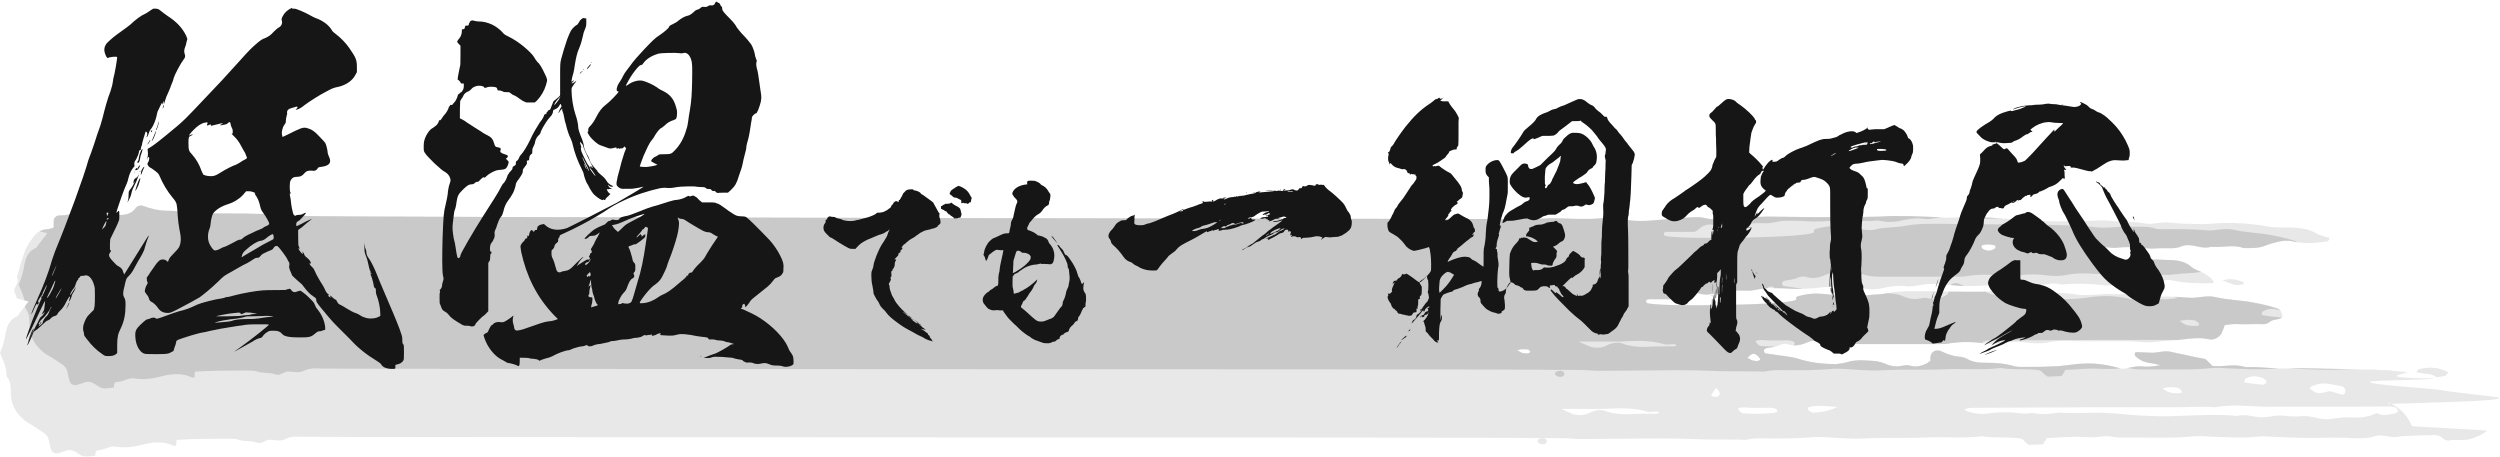
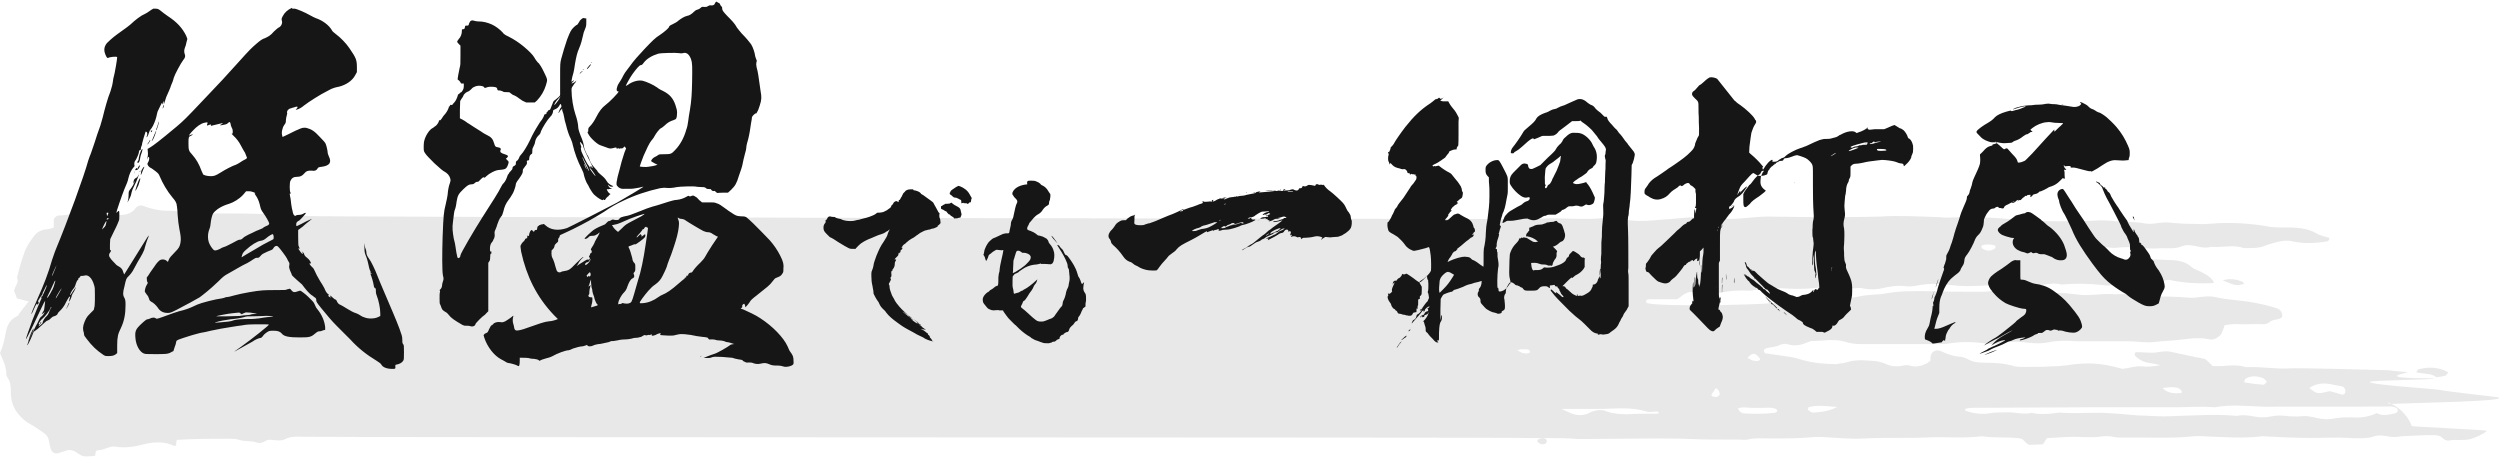
<svg xmlns="http://www.w3.org/2000/svg" xmlns:xlink="http://www.w3.org/1999/xlink" version="1.1" id="レイヤー_1" x="0" y="0" viewBox="0 0 898 164" xml:space="preserve">
  <style type="text/css">.st0{opacity:.8}</style>
  <g class="st0">
    <g>
      <path d="M897.2 142.7c-1-.2-19.5-2.2-20.5-2.6-1.2-.4-25.3-1.8-25.5-2.9 0-.7 23.4-.7 23-1.3-23.2 0-8.7-2-9.4-2.2-.9-.2-5.6-.4-6.6-.7-.4 0-31.5-.9-35.2-.7-5.4.4-10.8-.7-16.3-.4-2.8-.9-5.6-.7-8.6-.4h-3.3c-1-.9-1.9-2-2.8-2.6-2.5-.4-4.6-.9-6.5-1.3-2.1-.4-4-.9-6.1-1.3-2.1-.4-4.2.4-6.3.4-1.9 0-3.5-.2-5.4-.2-.7 0-1 .2-.9.7 0 .2 0 .4.2.7.4.4 1 .9 1.7 1.3 1.9 1.3 4.4 1.1 7.3 2-2.8.4-4.8.7-6.7.4-2.5-.2-4.6.7-6.9.9-8-2.2-12.3-2.4-19.9-1.3-1.7.2-3.5.4-5.4.4-3.3.2-6.6.2-10.3.2-1 0-2.1 0-3.1-.2-3.5-1.1-7.1-1.3-10.6-1.3-2.3 0-4.6-.2-6.7-1.5-.9-.4-1.9-.7-2.9-.7-2.1-.2-4-.9-5.9-1.8-2.1-1.1-4 0-4.2 2v1.3c-.4.2-.9.7-1.2.9-1.9.9-3.8 1.5-5.9.9-1-.4-2.1-.2-3.1 0-1.9.4-3.5.2-5.2-.4-1.4-.7-2.9-1.1-4.4-1.3-3.3-.2-6.7-.7-10.1.4-1.2.4-2.5.4-3.8.7-4.2 0-8.4-.4-12.3-1.5-1.4-.4-2.9-.9-4.4-1.1-2.9-.4-6.1-.9-9-1.3-.7-.9-.4-1.5.4-1.8 1.7-.4 3.5-.4 5.2-1.3.7-.2 1.7-.4 2.3-.2 2.8.9 5 .4 7.5-.7.4-.2 1-.4 1.4-.4 4 0 7.7-.9 11.7.2 2.1.7 4 .9 6.1.9h28.2c1 0 2.1 0 3.1-.2 4.4-.7 8.7-.7 13.2 0 1.4.2 3.1.4 4.6 0 4-.9 7.7-.7 11.7-.2 2.1.2 4.2.2 6.3-.2 3.3-.7 6.6-.7 10.3-.4h18.8c3.1 0 6.3.7 9.4.2 3.3-.4 6.7-.4 10.1-.9 3.1-.4 6.1-.7 9.2 0 1.7.4 3.5-.7 4.4-2 .4-.9.9-2 1.2-3.1 1.4-.2 2.8-.4 4-.4 2.8.2 5.2 0 7.7 0 1.4 0 3.1.4 4.4-.7s2.9-.7 4.2-1.5c.4-.2.4-.7.4-1.1-.2-1.1-.9-2-2.1-2.4-2.8-.9-5.4-1.5-8.2-2-4.6-.9-9.2-.9-13.8-2-1.7-.4-3.5-.2-5.4 0-1.4.2-3.1.4-4.6.2-4.4-.4-8.7-.4-13.4-.4-1.4 0-3.3.2-4.6-.2-3.3-1.1-6.7-.4-10.1-.7-2.9 0-5.6.4-8.5.4-2.9 0-5.6-.7-8.5-.7-7.5-.2-15-.4-22.6-.9-1 0-2.1 0-3.1.2-1.2.2-2.5.2-4 .2-6.1 0-11.9 0-18-.2-5 0-9.8-.2-14.8.7-3.5.7-7.3.4-10.8 1.3s-7.1-.9-10.6-.9c-1 0-2.1-.2-3.1-.2-2.5-.2-5.2.2-7.7.9-.7.2-.9.4-.7 1.1.4 2.2-51 2.9-53.7 1.3-.2 0-.2-.4-.2-.4-.2-.4.2-.9.9-.9h10.1c.9-.4 1.4-.9 1.9-1.3 1.7-1.3 3.5-1.8 5.6-.9 2.5.9 4.8.4 7.5 0 3.1-.7 6.5-1.1 10.1-.9 2.5.2 5-.9 7.7-.9 2.5 0 5.2 0 7.7.2 3.8.2 7.3 0 10.8-.4 2.3-.2 4.6-.4 6.9 0 2.1.4 4.2.4 6.3.2 1-.2 2.1 0 3.1.2 1.9.4 3.5.2 5.4 0 2.9-.7 6.1-1.3 9.2-.9 1.2.2 2.8 0 4-.2 4.2-.9 8.4-.7 12.3-.2 4 .5 7.7.4 11.7.2 2.1-.2 4.2-.4 6.3-.2 3.5-.7 7.3.2 10.8-.2 3.5.9 7.1-1.1 10.8 0 5-.4 9.8-.4 14.8.2 1.2.2 2.5.2 3.8 0 .2 0 .7-.7.9-.9.2-.7 0-1.1 0-1.8 2.3-.7 4.6-.2 6.9.2 3.8.7 7.5 1.8 11.5.7.7-.2 1.4 0 2.3.2 4.6.9 9.2 1.1 14 .9.2 0 .4-.2.7-.2-.7-1.5-2.3-2.6-4-3.5-1.2-.7-2.9-1.1-4-2-2.3-2.2-5.4-2.6-8.5-2.6-2.9-.2-5.6-.2-8.5-.2-5 .2-9.8 0-14.8-.2-1.7 0-2.9-.7-4-1.8-.4-.4-.4-1.5.2-1.5 1.4-.2 2.9-.7 4.6-.9 1.2 0 2.8.4 4 .2 2.9-.4 5.6-.2 8.5 0 2.1.2 4.2.4 6.3.2 2.9-.2 5.9.4 8.5-.7 3.3-1.3 6.1.7 9.2.4.9 0 1.4-.4 2.3-.2 3.5.2 7.3-.9 10.8.4 2.9 0 5.6.2 8.4-1.1 1-.4 2.5-.7 3.8-1.1 1.7-.4 3.5-.7 5.4-.2 4 .9 8.2.7 12.4 0 .4 0 .7-.7.9-.9l-.2-.4c-1.4-.4-3.1-.7-4.4-1.5-3.3-2-7.3-2.2-11.3-2.2-1.9 0-3.8 0-5.4-.2-7.1-1.3-14.4-1.8-21.8-1.1-2.3.2-4.6 0-7.1 0-2.3 0-4.8-.2-6.9-.4-2.8-.4-5.2.4-7.7.4-1 0-2.1-.2-3.1-.4-3.5-.4-7.3-.2-10.8-.7-2.1-.2-4.2-.2-6.3 0-4 0-7.7.2-11.7.2-6.5 0-12.9-.2-19.5-.9-7.3-.7-14.4-.7-21.8-.4-.9 0-1.4-.2-2.3-.2-7.1-.2-14-.7-21.1-.2-7.7.2-15.7.2-23.4.2-5.6 0-11.5-.2-17.1-.2-5.6 0-11.3 1.3-17.1.7-.7 0-1.4.2-2.3.2-1.9.2-3.5-.7-5.4-.7-4.4 0-8.7.7-13.2.9-4.6.4-9.2.9-14-.2-2.1-.7-4.6-.7-6.9-.4-7.3.9-14.6-.2-21.9.2-2.3.2-4.6 0-6.9.2-2.3 0-432.4-.7-436.4-1.1-7.7-.7-15.7-.7-23.4-.9-5.6 0-11.5 0-17.1-.2-1.4 0-3.1-.2-4.6-.4-1.9-.2-3.5-.4-5.4-.4-3.3 0-6.1-.7-9-1.8-.4-.2-1 0-1.4 0-.4.2-.9.4-1.2.9-1.4 2-3.8 2.6-6.7 2.4-1-.2-2.1-.2-2.9-.2-.7-.2-1-.4-1.4-.7-2.8-2.2-6.1-2.4-9.2-.7-2.3 1.3-4.6 1.8-7.3 1.8-.9 0-1.9.9-1.9 1.8v2.4c-.2.2-.4.4-.7.4-.7.2-1.4.4-2.3.4-2.3.4-3.5 1.5-4.6 3.1-1.1 1.5-2.1 3.1-2.7 4.6-1.2 3.1-2.1 6.4-2.9 9.7 1 1.8-1 3.1-1 4.8.4.9.7 1.8 1 2.6 1.4.4 2.8.7 4.2 1.1-1.2 1.5-2.3 2.9-3.3 4.2-.2.4-.4.9-.9 1.1-2.8 1.3-3.5 3.5-4 5.7-.4 2.4-.9 4.8-2.1 7.5 1 2.4 2.3 4.8 2.3 7.7 0 .4.2.9.4 1.1 1.2 1.8 1.2 3.5 1.2 5.5 0 2.9.9 5.7 3.1 8.1 1 1.1 2.1 2.2 3.8 3.1s3.1 2 4.8 3.1c1 .7 1.7 1.5 1.9 2.6.2 1.1.4 2 .7 3.1.4 1.5 1.7 2.2 3.3 1.5.9-.2 1.9-.7 2.9-.9s2.1.2 2.9.7c2.9 2 2.9 1.8 6.9 1.3.2-1.8.2-1.8 1.2-2 2.1 0 3.8-1.5 5.9-1.3 3.8.7 7.3 0 10.8-.9 3.8-.9 7.1-.9 10.5.7.2 0 .4-.2.7-.2 0-.7 0-1.3.2-2 6.3-.4 12.3-.4 18.6-.4 1.2 0 2.8 0 3.8.4 2.1.7 4.2.2 6.1.9s2.9-.4 4.2-.9c2.1-.2 4.2.7 6.1-.2 2.5-1.3 4.8-.9 7.5-.9 3.5.2 423.4.2 435.1.4 7.3.2 14.6-.2 21.9.4h3.1c8.2 0 16.1-.2 24.2-.2 4.4 0 8.7 0 13.4.2 4.6.2 9.4.2 14 .2h3.1c1 0 2.1.2 3.1 0 2.9-.7 5.6-.4 8.5-.4 4.6 0 9.4 0 14-.4 2.1-.2 4.2-.2 6.3 0 4.4.2 8.7.7 13.2.4 7.7-.4 15.7 0 23.4-.4 6.3-.2 12.5.4 18.8-.4 4.4.7 8.7.2 13.2.7.4 0 1 .2 1.4.4.7.7 1.2 1.3 2.3 2 1.7 0 3.5-.2 5-.2.7-.9 1-1.5 1.4-2.2 4.4-.2 8.5-.7 12.7-.4 2.3 0 4.6.2 6.9-.2 1.4-.2 3.1-.2 4.6.2 1.2.2 2.5.2 3.8.2h7.1c5.4 0 10.8.2 16.5-.4 2.1-.2 4.2-.2 6.3 0 6.3.2 12.4.7 18.6 0 1-.2 2.1 0 3.1 0 7.3.4 14.6.7 21.9.4 2.9 0 5.6 0 8.5.2 2.5 0 5.2.2 7.7-.7 2.9-.9 5.6.7 8.4.2.4 0 1-.2 1.4-.2 4-.2 7.7-.4 11.7-.4 1 0 2.1.2 2.8.9.9.9 1.9 1.3 3.3.9.9-.2 5.2.2 6.9-.4 2.1-.7 4.2-1.5 5.9-2.9.4-.4-27.4-1.5-27-1.8-1.7-4.4-5.2-7-7.3-7.9-.9 0-1.2-.2-1.2-.4s.4 0 1.2.4c7.3-.4 43.4-.9 38.2-2.4zM712 88.1c1.4-.4 2.9-.4 4.4 0 .2 0 .2.2.4.4 0 .2 0 .4-.2.7-1.4 1.1-3.1 1.1-4.6 0-.2 0-.2-.4-.2-.7-.2.1 0-.2.2-.4zm-162.5 38.5c-.2.2-.9.4-1.2.4s-1-.2-1.4-.2c-.7-.2-1.2-.7-1.9-.9 1.2-.7 2.3-.4 3.5-.4.7 0 1.4.7 1 1.1zm45.7 22c-3.5 0-7.3 0-10.8.2-2.5 0-5.2-.2-7.5-1.1-1.7-.7-3.5-.4-5.2.2-.4.2-.9.4-1.4.7-2.1.7-4 .7-6.1-.2-1-.4-1.9-.9-3.3-1.5h14.4c5.4-.2 10.8-.7 16.1.9 1 .4 2.5 0 3.8 0 .2 0 .4.2.7.4.1 0-.1.4-.7.4zm21.7-6.1c-.4.2-1 0-1.4 0-.9-.2-.9-.7-.4-1.3.4-.4.7-1.1 1.2-1.8 1.2.7 1.4 1.5 1.4 2.2.1.2-.3.6-.8.9zm15.1-13.9c.2.2.2.4.2.7-.4.2-.9.4-1.2.4-.4 0-1-.2-1.4-.2-.7-.2-1.2-.7-1.9-.9 1.6-2 2.8-2 4.3 0zm6.3 19.1c0 .2-.2.4-.4.4-.2.2-.4.2-.7.2-3.5.4-7.1.4-10.6.2-1 0-1.9-.7-2.3-1.8 1.9-.7 3.3-.2 4.8-.2h3.8c1.4 0 3.1-.2 4.6.2.8.4 1 .6.8 1zm13.1.5c-.7 0-1.2-.4-1.9-.9-.2 0-.2-.4 0-.7 0-.2.2-.4.4-.4 2.8-.7 5.6-.4 10.1 0-3.9 1.8-6.3 1.8-8.6 2zm184.4-10.4c1.9.2 3.5.7 5.2.9 1 .2 1.7 1.1 1.4 2.4 0 .2-.7.7-1 .7-1.4-.4-2.9-.9-4.6-1.3-4.4 1.1-4.4 1.1-7.3-1.1 1.8-1.3 3.9-1.8 6.3-1.6zm-29.3-1.7c2.1-1.3 4.4-1.1 6.5-.2.4.2.7.7 1 .9.2.2.2.4 0 .7-.2.2-.7.7-1 .7-2.3-.2-4.6-.4-6.9-.9.2-.6.2-1 .4-1.2zm-25 3.1c.7 0 1.4.4 1.9.9.2.2.2.7.4.9 0 0-.4.2-.7.2-2.3.2-4.6 0-6.3-1.8 1.7-.2 3.1-.5 4.7-.2zm77 6.8c.9 0 1.4.2 2.1.4.4.2.7.7.7.9 0 .4-.2.9-.7 1.1-2.3.4-4.4 1.3-6.9 0-2.8 1.3-5.6 1.8-9 1.5-1.4 0-3.1 0-4.6.2-1.9.2-3.5.7-5.4.4-1.7 0-3.5-.7-5.2-.9-1.2-.2-2.5-.2-3.8 0-1.4 0-3.1 0-4.6-.2-1.9-.2-3.5-.2-5.4.2-2.1.4-4.2.4-6.1 0-2.1-.4-4-.7-6.1-.2-7.1-.7-14-.2-21.1 0-3.3.2-6.6.2-10.1 0-1.4 0-3.1-.2-4.6-.2-5.4-.4-10.8-1.1-16.3-.9-3.3 0-6.7.2-10.1 0-.9 0-1.7-.2-2.3 0-3.1.4-6.1.7-9.2 0-2.9.7-5.6-.2-8.5-.2-2.3 0-4.6 0-6.9.4-2.9.4-5.6 0-8.2-.9-.2 0-.2-.2-.4-.7.9-.2 1.4-.4 2.3-.4 13.6 0 27.2-.2 40.6-.2h32c5 0 9.8-.4 14.8 0 5.9-1.1 11.9-.4 18-.2 15-.1 30 .1 45-.1zm19.7-11c.7-.2.9-.9 1.2-1.3-3.3-1.8-6.9-2-10.5-1.1-.4 0-.7.7-1 1.1 2.5.7 5.2.2 7.3 1.8 1.1-.1 2.1-.3 3-.5zm-79.8-34.3c4.8 2 4.8 2 7.7 1.3-.2-.2-.4-.9-.9-.9-2.3-.9-4.4-1.1-6.8-.4zm-244.2 56.7c-.9 0-1.4.2-1.9.7-.4.7.9 1.5 1.9 1.5.7 0 1.4-.4 1.4-1.1.1-.4-.3-1.1-1.4-1.1z" fill-rule="evenodd" clip-rule="evenodd" fill="#e2e2e2" />
    </g>
  </g>
  <g class="st0">
    <g>
      <g>
        <g>
          <g>
            <defs>
              <path id="SVGID_1_" d="M897.2 142.7c-1-.2-19.5-2.2-20.5-2.6-1.2-.4-25.3-1.8-25.5-2.9 0-.7 23.4-.7 23-1.3-23.2 0-8.7-2-9.4-2.2-.9-.2-5.6-.4-6.6-.7-.4 0-31.5-.9-35.2-.7-5.4.4-10.8-.7-16.3-.4-2.8-.9-5.6-.7-8.6-.4h-3.3c-1-.9-1.9-2-2.8-2.6-2.5-.4-4.6-.9-6.5-1.3-2.1-.4-4-.9-6.1-1.3-2.1-.4-4.2.4-6.3.4-1.9 0-3.5-.2-5.4-.2-.7 0-1 .2-.9.7 0 .2 0 .4.2.7.4.4 1 .9 1.7 1.3 1.9 1.3 4.4 1.1 7.3 2-2.8.4-4.8.7-6.7.4-2.5-.2-4.6.7-6.9.9-8-2.2-12.3-2.4-19.9-1.3-1.7.2-3.5.4-5.4.4-3.3.2-6.6.2-10.3.2-1 0-2.1 0-3.1-.2-3.5-1.1-7.1-1.3-10.6-1.3-2.3 0-4.6-.2-6.7-1.5-.9-.4-1.9-.7-2.9-.7-2.1-.2-4-.9-5.9-1.8-2.1-1.1-4 0-4.2 2v1.3c-.4.2-.9.7-1.2.9-1.9.9-3.8 1.5-5.9.9-1-.4-2.1-.2-3.1 0-1.9.4-3.5.2-5.2-.4-1.4-.7-2.9-1.1-4.4-1.3-3.3-.2-6.7-.7-10.1.4-1.2.4-2.5.4-3.8.7-4.2 0-8.4-.4-12.3-1.5-1.4-.4-2.9-.9-4.4-1.1-2.9-.4-6.1-.9-9-1.3-.7-.9-.4-1.5.4-1.8 1.7-.4 3.5-.4 5.2-1.3.7-.2 1.7-.4 2.3-.2 2.8.9 5 .4 7.5-.7.4-.2 1-.4 1.4-.4 4 0 7.7-.9 11.7.2 2.1.7 4 .9 6.1.9h28.2c1 0 2.1 0 3.1-.2 4.4-.7 8.7-.7 13.2 0 1.4.2 3.1.4 4.6 0 4-.9 7.7-.7 11.7-.2 2.1.2 4.2.2 6.3-.2 3.3-.7 6.6-.7 10.3-.4h18.8c3.1 0 6.3.7 9.4.2 3.3-.4 6.7-.4 10.1-.9 3.1-.4 6.1-.7 9.2 0 1.7.4 3.5-.7 4.4-2 .4-.9.9-2 1.2-3.1 1.4-.2 2.8-.4 4-.4 2.8.2 5.2 0 7.7 0 1.4 0 3.1.4 4.4-.7s2.9-.7 4.2-1.5c.4-.2.4-.7.4-1.1-.2-1.1-.9-2-2.1-2.4-2.8-.9-5.4-1.5-8.2-2-4.6-.9-9.2-.9-13.8-2-1.7-.4-3.5-.2-5.4 0-1.4.2-3.1.4-4.6.2-4.4-.4-8.7-.4-13.4-.4-1.4 0-3.3.2-4.6-.2-3.3-1.1-6.7-.4-10.1-.7-2.9 0-5.6.4-8.5.4-2.9 0-5.6-.7-8.5-.7-7.5-.2-15-.4-22.6-.9-1 0-2.1 0-3.1.2-1.2.2-2.5.2-4 .2-6.1 0-11.9 0-18-.2-5 0-9.8-.2-14.8.7-3.5.7-7.3.4-10.8 1.3s-7.1-.9-10.6-.9c-1 0-2.1-.2-3.1-.2-2.5-.2-5.2.2-7.7.9-.7.2-.9.4-.7 1.1.4 2.2-51 2.9-53.7 1.3-.2 0-.2-.4-.2-.4-.2-.4.2-.9.9-.9h10.1c.9-.4 1.4-.9 1.9-1.3 1.7-1.3 3.5-1.8 5.6-.9 2.5.9 4.8.4 7.5 0 3.1-.7 6.5-1.1 10.1-.9 2.5.2 5-.9 7.7-.9 2.5 0 5.2 0 7.7.2 3.8.2 7.3 0 10.8-.4 2.3-.2 4.6-.4 6.9 0 2.1.4 4.2.4 6.3.2 1-.2 2.1 0 3.1.2 1.9.4 3.5.2 5.4 0 2.9-.7 6.1-1.3 9.2-.9 1.2.2 2.8 0 4-.2 4.2-.9 8.4-.7 12.3-.2 4 .5 7.7.4 11.7.2 2.1-.2 4.2-.4 6.3-.2 3.5-.7 7.3.2 10.8-.2 3.5.9 7.1-1.1 10.8 0 5-.4 9.8-.4 14.8.2 1.2.2 2.5.2 3.8 0 .2 0 .7-.7.9-.9.2-.7 0-1.1 0-1.8 2.3-.7 4.6-.2 6.9.2 3.8.7 7.5 1.8 11.5.7.7-.2 1.4 0 2.3.2 4.6.9 9.2 1.1 14 .9.2 0 .4-.2.7-.2-.7-1.5-2.3-2.6-4-3.5-1.2-.7-2.9-1.1-4-2-2.3-2.2-5.4-2.6-8.5-2.6-2.9-.2-5.6-.2-8.5-.2-5 .2-9.8 0-14.8-.2-1.7 0-2.9-.7-4-1.8-.4-.4-.4-1.5.2-1.5 1.4-.2 2.9-.7 4.6-.9 1.2 0 2.8.4 4 .2 2.9-.4 5.6-.2 8.5 0 2.1.2 4.2.4 6.3.2 2.9-.2 5.9.4 8.5-.7 3.3-1.3 6.1.7 9.2.4.9 0 1.4-.4 2.3-.2 3.5.2 7.3-.9 10.8.4 2.9 0 5.6.2 8.4-1.1 1-.4 2.5-.7 3.8-1.1 1.7-.4 3.5-.7 5.4-.2 4 .9 8.2.7 12.4 0 .4 0 .7-.7.9-.9l-.2-.4c-1.4-.4-3.1-.7-4.4-1.5-3.3-2-7.3-2.2-11.3-2.2-1.9 0-3.8 0-5.4-.2-7.1-1.3-14.4-1.8-21.8-1.1-2.3.2-4.6 0-7.1 0-2.3 0-4.8-.2-6.9-.4-2.8-.4-5.2.4-7.7.4-1 0-2.1-.2-3.1-.4-3.5-.4-7.3-.2-10.8-.7-2.1-.2-4.2-.2-6.3 0-4 0-7.7.2-11.7.2-6.5 0-12.9-.2-19.5-.9-7.3-.7-14.4-.7-21.8-.4-.9 0-1.4-.2-2.3-.2-7.1-.2-14-.7-21.1-.2-7.7.2-15.7.2-23.4.2-5.6 0-11.5-.2-17.1-.2-5.6 0-11.3 1.3-17.1.7-.7 0-1.4.2-2.3.2-1.9.2-3.5-.7-5.4-.7-4.4 0-8.7.7-13.2.9-4.6.4-9.2.9-14-.2-2.1-.7-4.6-.7-6.9-.4-7.3.9-14.6-.2-21.9.2-2.3.2-4.6 0-6.9.2-2.3 0-432.4-.7-436.4-1.1-7.7-.7-15.7-.7-23.4-.9-5.6 0-11.5 0-17.1-.2-1.4 0-3.1-.2-4.6-.4-1.9-.2-3.5-.4-5.4-.4-3.3 0-6.1-.7-9-1.8-.4-.2-1 0-1.4 0-.4.2-.9.4-1.2.9-1.4 2-3.8 2.6-6.7 2.4-1-.2-2.1-.2-2.9-.2-.7-.2-1-.4-1.4-.7-2.8-2.2-6.1-2.4-9.2-.7-2.3 1.3-4.6 1.8-7.3 1.8-.9 0-1.9.9-1.9 1.8v2.4c-.2.2-.4.4-.7.4-.7.2-1.4.4-2.3.4-2.3.4-3.5 1.5-4.6 3.1-1.1 1.5-2.1 3.1-2.7 4.6-1.2 3.1-2.1 6.4-2.9 9.7 1 1.8-1 3.1-1 4.8.4.9.7 1.8 1 2.6 1.4.4 2.8.7 4.2 1.1-1.2 1.5-2.3 2.9-3.3 4.2-.2.4-.4.9-.9 1.1-2.8 1.3-3.5 3.5-4 5.7-.4 2.4-.9 4.8-2.1 7.5 1 2.4 2.3 4.8 2.3 7.7 0 .4.2.9.4 1.1 1.2 1.8 1.2 3.5 1.2 5.5 0 2.9.9 5.7 3.1 8.1 1 1.1 2.1 2.2 3.8 3.1s3.1 2 4.8 3.1c1 .7 1.7 1.5 1.9 2.6.2 1.1.4 2 .7 3.1.4 1.5 1.7 2.2 3.3 1.5.9-.2 1.9-.7 2.9-.9s2.1.2 2.9.7c2.9 2 2.9 1.8 6.9 1.3.2-1.8.2-1.8 1.2-2 2.1 0 3.8-1.5 5.9-1.3 3.8.7 7.3 0 10.8-.9 3.8-.9 7.1-.9 10.5.7.2 0 .4-.2.7-.2 0-.7 0-1.3.2-2 6.3-.4 12.3-.4 18.6-.4 1.2 0 2.8 0 3.8.4 2.1.7 4.2.2 6.1.9s2.9-.4 4.2-.9c2.1-.2 4.2.7 6.1-.2 2.5-1.3 4.8-.9 7.5-.9 3.5.2 423.4.2 435.1.4 7.3.2 14.6-.2 21.9.4h3.1c8.2 0 16.1-.2 24.2-.2 4.4 0 8.7 0 13.4.2 4.6.2 9.4.2 14 .2h3.1c1 0 2.1.2 3.1 0 2.9-.7 5.6-.4 8.5-.4 4.6 0 9.4 0 14-.4 2.1-.2 4.2-.2 6.3 0 4.4.2 8.7.7 13.2.4 7.7-.4 15.7 0 23.4-.4 6.3-.2 12.5.4 18.8-.4 4.4.7 8.7.2 13.2.7.4 0 1 .2 1.4.4.7.7 1.2 1.3 2.3 2 1.7 0 3.5-.2 5-.2.7-.9 1-1.5 1.4-2.2 4.4-.2 8.5-.7 12.7-.4 2.3 0 4.6.2 6.9-.2 1.4-.2 3.1-.2 4.6.2 1.2.2 2.5.2 3.8.2h7.1c5.4 0 10.8.2 16.5-.4 2.1-.2 4.2-.2 6.3 0 6.3.2 12.4.7 18.6 0 1-.2 2.1 0 3.1 0 7.3.4 14.6.7 21.9.4 2.9 0 5.6 0 8.5.2 2.5 0 5.2.2 7.7-.7 2.9-.9 5.6.7 8.4.2.4 0 1-.2 1.4-.2 4-.2 7.7-.4 11.7-.4 1 0 2.1.2 2.8.9.9.9 1.9 1.3 3.3.9.9-.2 5.2.2 6.9-.4 2.1-.7 4.2-1.5 5.9-2.9.4-.4-27.4-1.5-27-1.8-1.7-4.4-5.2-7-7.3-7.9-.9 0-1.2-.2-1.2-.4s.4 0 1.2.4c7.3-.4 43.4-.9 38.2-2.4zM712 88.1c1.4-.4 2.9-.4 4.4 0 .2 0 .2.2.4.4 0 .2 0 .4-.2.7-1.4 1.1-3.1 1.1-4.6 0-.2 0-.2-.4-.2-.7-.2.1 0-.2.2-.4zm-162.5 38.5c-.2.2-.9.4-1.2.4s-1-.2-1.4-.2c-.7-.2-1.2-.7-1.9-.9 1.2-.7 2.3-.4 3.5-.4.7 0 1.4.7 1 1.1zm45.7 22c-3.5 0-7.3 0-10.8.2-2.5 0-5.2-.2-7.5-1.1-1.7-.7-3.5-.4-5.2.2-.4.2-.9.4-1.4.7-2.1.7-4 .7-6.1-.2-1-.4-1.9-.9-3.3-1.5h14.4c5.4-.2 10.8-.7 16.1.9 1 .4 2.5 0 3.8 0 .2 0 .4.2.7.4.1 0-.1.4-.7.4zm21.7-6.1c-.4.2-1 0-1.4 0-.9-.2-.9-.7-.4-1.3.4-.4.7-1.1 1.2-1.8 1.2.7 1.4 1.5 1.4 2.2.1.2-.3.6-.8.9zm15.1-13.9c.2.2.2.4.2.7-.4.2-.9.4-1.2.4-.4 0-1-.2-1.4-.2-.7-.2-1.2-.7-1.9-.9 1.6-2 2.8-2 4.3 0zm6.3 19.1c0 .2-.2.4-.4.4-.2.2-.4.2-.7.2-3.5.4-7.1.4-10.6.2-1 0-1.9-.7-2.3-1.8 1.9-.7 3.3-.2 4.8-.2h3.8c1.4 0 3.1-.2 4.6.2.8.4 1 .6.8 1zm13.1.5c-.7 0-1.2-.4-1.9-.9-.2 0-.2-.4 0-.7 0-.2.2-.4.4-.4 2.8-.7 5.6-.4 10.1 0-3.9 1.8-6.3 1.8-8.6 2zm184.4-10.4c1.9.2 3.5.7 5.2.9 1 .2 1.7 1.1 1.4 2.4 0 .2-.7.7-1 .7-1.4-.4-2.9-.9-4.6-1.3-4.4 1.1-4.4 1.1-7.3-1.1 1.8-1.3 3.9-1.8 6.3-1.6zm-29.3-1.7c2.1-1.3 4.4-1.1 6.5-.2.4.2.7.7 1 .9.2.2.2.4 0 .7-.2.2-.7.7-1 .7-2.3-.2-4.6-.4-6.9-.9.2-.6.2-1 .4-1.2zm-25 3.1c.7 0 1.4.4 1.9.9.2.2.2.7.4.9 0 0-.4.2-.7.2-2.3.2-4.6 0-6.3-1.8 1.7-.2 3.1-.5 4.7-.2zm77 6.8c.9 0 1.4.2 2.1.4.4.2.7.7.7.9 0 .4-.2.9-.7 1.1-2.3.4-4.4 1.3-6.9 0-2.8 1.3-5.6 1.8-9 1.5-1.4 0-3.1 0-4.6.2-1.9.2-3.5.7-5.4.4-1.7 0-3.5-.7-5.2-.9-1.2-.2-2.5-.2-3.8 0-1.4 0-3.1 0-4.6-.2-1.9-.2-3.5-.2-5.4.2-2.1.4-4.2.4-6.1 0-2.1-.4-4-.7-6.1-.2-7.1-.7-14-.2-21.1 0-3.3.2-6.6.2-10.1 0-1.4 0-3.1-.2-4.6-.2-5.4-.4-10.8-1.1-16.3-.9-3.3 0-6.7.2-10.1 0-.9 0-1.7-.2-2.3 0-3.1.4-6.1.7-9.2 0-2.9.7-5.6-.2-8.5-.2-2.3 0-4.6 0-6.9.4-2.9.4-5.6 0-8.2-.9-.2 0-.2-.2-.4-.7.9-.2 1.4-.4 2.3-.4 13.6 0 27.2-.2 40.6-.2h32c5 0 9.8-.4 14.8 0 5.9-1.1 11.9-.4 18-.2 15-.1 30 .1 45-.1zm19.7-11c.7-.2.9-.9 1.2-1.3-3.3-1.8-6.9-2-10.5-1.1-.4 0-.7.7-1 1.1 2.5.7 5.2.2 7.3 1.8 1.1-.1 2.1-.3 3-.5zm-79.8-34.3c4.8 2 4.8 2 7.7 1.3-.2-.2-.4-.9-.9-.9-2.3-.9-4.4-1.1-6.8-.4zm-244.2 56.7c-.9 0-1.4.2-1.9.7-.4.7.9 1.5 1.9 1.5.7 0 1.4-.4 1.4-1.1.1-.4-.3-1.1-1.4-1.1z" />
            </defs>
            <clipPath id="SVGID_2_">
              <use xlink:href="#SVGID_1_" overflow="visible" />
            </clipPath>
            <g clip-path="url(#SVGID_2_)">
              <g>
-                 <path d="M903.4 118.5c-1-.2-19.5-2.2-20.5-2.6-1.2-.4-25.3-1.8-25.5-2.9 0-.7 23.4-.7 23-1.3-23.2 0-8.7-2-9.4-2.2-.9-.2-5.6-.4-6.7-.7-.4 0-31.5-.9-35.1-.7-5.4.4-10.8-.7-16.3-.4-2.8-.9-5.6-.7-8.5-.4h-3.3c-1-.9-1.9-2-2.8-2.6-2.5-.4-4.6-.9-6.5-1.3-2.1-.4-4-.9-6.1-1.3s-4.2.4-6.3.4c-1.9 0-3.5-.2-5.4-.2-.7 0-1 .2-.9.7 0 .2 0 .4.2.7.4.4 1 .9 1.7 1.3 1.9 1.3 4.4 1.1 7.3 2-2.8.4-4.8.7-6.6.4-2.5-.2-4.6.7-6.9.9-8-2.2-12.4-2.4-19.9-1.3-1.7.2-3.5.4-5.4.4-3.3.2-6.6.2-10.3.2-1 0-2.1 0-3.1-.2-3.5-1.1-7.1-1.3-10.6-1.3-2.3 0-4.6-.2-6.6-1.5-.9-.4-1.9-.7-2.9-.7-2.1-.2-4-.9-5.9-1.8-2.1-1.1-4 0-4.2 2v1.3c-.4.2-.9.7-1.2.9-1.9.9-3.8 1.5-5.9.9-1-.4-2.1-.2-3.1 0-1.9.4-3.5.2-5.2-.4-1.4-.7-2.9-1.1-4.4-1.3-3.3-.2-6.7-.7-10.1.4-1.2.4-2.5.4-3.8.7-4.2 0-8.4-.4-12.3-1.5-1.4-.4-2.9-.9-4.4-1.1-2.9-.4-6.1-.9-9-1.3-.7-.9-.4-1.5.4-1.8 1.7-.4 3.5-.4 5.2-1.3.7-.2 1.7-.4 2.3-.2 2.8.9 5 .4 7.5-.7.4-.2 1-.4 1.4-.4 4 0 7.7-.9 11.7.2 2.1.7 4 .9 6.1.9h28.2c1 0 2.1 0 3.1-.2 4.4-.7 8.7-.7 13.2 0 1.4.2 3.1.4 4.6 0 4-.9 7.7-.7 11.7-.2 2.1.2 4.2.2 6.3-.2 3.3-.7 6.7-.7 10.3-.4h18.8c3.1 0 6.3.7 9.4.2 3.3-.4 6.7-.4 10.1-.9 3.1-.4 6.1-.7 9.2 0 1.7.4 3.5-.7 4.4-2 .4-.9.9-2 1.2-3.1 1.4-.2 2.8-.4 4-.4 2.8.2 5.2 0 7.7 0 1.4 0 3.1.4 4.4-.7s2.9-.7 4.2-1.5c.4-.2.4-.7.4-1.1-.2-1.1-.9-2-2.1-2.4-2.8-.9-5.4-1.5-8.2-2-4.6-.9-9.2-.9-13.8-2-1.7-.4-3.5-.2-5.4 0-1.4.2-3.1.4-4.6.2-4.4-.4-8.7-.4-13.4-.4-1.4 0-3.3.2-4.6-.2-3.3-1.1-6.7-.4-10.1-.7-2.9 0-5.6.4-8.6.4-2.9 0-5.6-.7-8.5-.7-7.5-.2-15-.4-22.6-.9-1 0-2.1 0-3.1.2-1.2.2-2.5.2-4 .2-6.1 0-11.9 0-18-.2-5 0-9.8-.2-14.8.7-3.5.7-7.3.4-10.8 1.3s-7.1-.9-10.6-.9c-1 0-2.1-.2-3.1-.2-2.5-.2-5.2.2-7.7.9-.7.2-.9.4-.7 1.1.4 2.2-51 2.9-53.7 1.3-.2 0-.2-.4-.2-.4-.2-.4.2-.9.9-.9h10.1c.9-.4 1.4-.9 1.9-1.3 1.7-1.3 3.5-1.8 5.6-.9 2.5.9 4.8.4 7.5 0 3.1-.7 6.5-1.1 10.1-.9 2.5.2 5-.9 7.7-.9 2.5 0 5.2 0 7.7.2 3.8.2 7.3 0 10.8-.4 2.3-.2 4.6-.4 6.9 0 2.1.4 4.2.4 6.3.2 1-.2 2.1 0 3.1.2 1.9.4 3.5.2 5.4 0 2.9-.7 6.1-1.3 9.2-.9 1.2.2 2.8 0 4-.2 4.2-.9 8.4-.7 12.4-.2 4 .5 7.7.4 11.7.2 2.1-.2 4.2-.4 6.3-.2 3.5-.7 7.3.2 10.8-.2 3.5.9 7.1-1.1 10.8 0 5-.4 9.8-.4 14.8.2 1.2.2 2.5.2 3.8 0 .2 0 .7-.7.9-.9.2-.7 0-1.1 0-1.8 2.3-.7 4.6-.2 6.9.2 3.8.7 7.5 1.8 11.5.7.7-.2 1.4 0 2.3.2 4.6.9 9.2 1.1 14 .9.2 0 .4-.2.7-.2-.7-1.8-2.3-2.6-4-3.5-1.2-.7-2.9-1.1-4-2-2.3-2.2-5.4-2.6-8.5-2.6-2.9-.2-5.6-.2-8.5-.2-5 .2-9.8 0-14.8-.2-1.7 0-2.9-.7-4-1.8-.4-.4-.4-1.5.2-1.5 1.4-.2 2.9-.7 4.6-.9 1.2 0 2.8.4 4 .2 2.9-.4 5.6-.2 8.5 0 2.1.2 4.2.4 6.3.2 2.9-.2 5.9.4 8.5-.7 3.1-1.3 6.1.7 9.2.4.9 0 1.4-.4 2.3-.2 3.5.2 7.3-.9 10.8.4 2.9 0 5.6.2 8.4-1.1 1-.4 2.5-.7 3.8-1.1 1.7-.4 3.5-.7 5.4-.2 4 .9 8.2.7 12.3 0 .4 0 .7-.7.9-.9l-.2-.4c-1.4-.4-3.1-.7-4.4-1.5-3.3-2-7.3-2.2-11.3-2.2-1.9 0-3.8 0-5.4-.2-7.1-1.3-14.4-1.8-21.8-1.1-2.3.2-4.6 0-7.1 0-2.3 0-4.8-.2-6.9-.4-2.8-.4-5.2.4-7.7.4-1 0-2.1-.2-3.1-.4-3.5-.4-7.3-.2-10.8-.7-2.1-.2-4.2-.2-6.3 0-4 0-7.7.2-11.7.2-6.5 0-12.9-.2-19.5-.9-7.3-.7-14.4-.7-21.8-.4-.9 0-1.4-.2-2.3-.2-7.1-.2-14-.7-21.1-.2-7.7.2-15.7.2-23.4.2-5.6 0-11.5-.2-17.1-.2s-11.3 1.3-17.1.7c-.7 0-1.4.2-2.3.2-1.9.2-3.5-.7-5.4-.7-4.4 0-8.7.7-13.2.9-4.6.4-9.2.9-14-.2-2.1-.7-4.6-.7-6.9-.4-7.3.9-14.6-.2-21.9.2-2.3.2-4.6 0-6.9.2-2.3 0-432.4-.7-436.4-1.1-7.7-.7-15.7-.7-23.4-.9-5.6 0-11.5 0-17.1-.2-1.4 0-3.1-.2-4.6-.4-1.9-.2-3.5-.4-5.4-.4-3.3 0-6.1-.7-9-1.8-.4-.2-1 0-1.4 0-.4.2-.9.4-1.2.9-1.4 2-3.8 2.6-6.6 2.4-1-.2-2.1-.2-2.9-.2-.7-.2-1-.4-1.4-.7-2.8-2.2-6.1-2.4-9.2-.7-2.3 1.1-4.7 1.5-7.3 1.5-.9 0-1.9.9-1.9 1.8v2.4c-.2.2-.4.4-.7.4-.7.2-1.4.4-2.3.4-2.3.4-3.5 1.5-4.6 3.1-.9 1.5-1.9 3.1-2.5 4.6-1.2 3.1-2.1 6.4-2.9 9.7 1 1.8-1 3.1-1 4.8.4.9.7 1.8 1 2.6 1.4.4 2.8.7 4.2 1.1-1.2 1.5-2.3 2.9-3.3 4.2-.2.4-.4.9-.9 1.1-2.8 1.3-3.5 3.5-4 5.7-.4 2.4-.9 4.8-2.1 7.5 1 2.4 2.3 4.8 2.3 7.7 0 .4.2.9.4 1.1 1.2 1.8 1.2 3.5 1.2 5.5 0 2.9.9 5.7 3.1 8.1 1 1.1 2.1 2.2 3.8 3.1 1.7.9 3.1 2 4.8 3.1 1 .7 1.7 1.5 1.9 2.6.2 1.1.4 2 .7 3.1.4 1.5 1.7 2.2 3.3 1.5.9-.2 1.9-.7 2.9-.9 1-.2 2.1.2 2.9.7 2.9 2 2.9 1.8 6.9 1.3.2-1.8.2-1.8 1.2-2 2.1 0 3.8-1.5 5.9-1.3 3.8.7 7.3 0 10.8-.9 3.8-.9 7.1-.9 10.4.7.2 0 .4-.2.7-.2 0-.7 0-1.3.2-2 6.3-.4 12.3-.4 18.6-.4 1.2 0 2.8 0 3.8.4 2.1.7 4.2.2 6.1.9s2.9-.4 4.2-.9c2.1-.2 4.2.7 6.1-.2 2.5-1.3 4.8-.9 7.5-.9 3.5.2 423.4.2 435.1.4 7.3.2 14.6-.2 21.9.4h3.1c8.2 0 16.1-.2 24.2-.2 4.4 0 8.7 0 13.4.2 4.6.2 9.4.2 14 .2h3.1c1 0 2.1.2 3.1 0 2.9-.7 5.6-.4 8.6-.4 4.6 0 9.4 0 14-.4 2.1-.2 4.2-.2 6.3 0 4.4.2 8.7.7 13.2.4 7.7-.4 15.7 0 23.4-.4 6.3-.2 12.5.4 18.8-.4 4.4.7 8.7.2 13.2.7.4 0 1 .2 1.4.4.7.7 1.2 1.3 2.3 2 1.7 0 3.5-.2 5-.2.7-.9 1-1.5 1.4-2.2 4.4-.2 8.5-.7 12.7-.4 2.3 0 4.6.2 6.9-.2 1.4-.2 3.1-.2 4.6.2 1.2.2 2.5.2 3.8.2h7.1c5.4 0 10.8.2 16.5-.4 2.1-.2 4.2-.2 6.3 0 6.3.2 12.3.7 18.6 0 1-.2 2.1 0 3.1 0 7.3.4 14.6.7 21.9.4 2.9 0 5.6 0 8.5.2 2.5 0 5.2.2 7.7-.7 2.9-.9 5.6.7 8.4.2.4 0 1-.2 1.4-.2 4-.2 7.7-.4 11.7-.4 1 0 2.1.2 2.8.9.9.9 1.9 1.3 3.3.9.9-.2 5.2.2 6.9-.4 2.1-.7 4.2-1.5 5.9-2.9.4-.4-27.4-1.5-27-1.8-1.7-4.4-5.2-7-7.3-7.9-.9 0-1.2-.2-1.2-.4s.4 0 1.2.4c6.9-.1 43-.6 37.7-2.1zM718.3 63.9c1.4-.4 2.9-.4 4.4 0 .2 0 .2.2.4.4 0 .2 0 .4-.2.7-1.4 1.1-3.1 1.1-4.6 0-.2 0-.2-.4-.2-.7-.2.1 0-.2.2-.4zm-162.6 38.5c-.2.2-.9.4-1.2.4s-1-.2-1.4-.2c-.7-.2-1.2-.7-1.9-.9 1.2-.7 2.3-.4 3.5-.4.8 0 1.4.7 1 1.1zm45.7 22c-3.5 0-7.3 0-10.8.2-2.5 0-5.2-.2-7.5-1.1-1.7-.7-3.5-.4-5.2.2-.4.2-.9.4-1.4.7-2.1.7-4 .7-6.1-.2-1-.4-1.9-.9-3.3-1.5h14.4c5.4-.2 10.8-.7 16.1.9 1 .4 2.5 0 3.8 0 .2 0 .4.2.7.4.2 0 0 .4-.7.4zm21.8-6.1c-.4.2-1 0-1.4 0-.9-.2-.9-.7-.4-1.3.4-.4.7-1.1 1.2-1.8 1.2.7 1.4 1.5 1.4 2.2.1.4-.3.6-.8.9zm15.1-13.9c.2.2.2.4.2.7-.4.2-.9.4-1.2.4-.4 0-1-.2-1.4-.2-.7-.2-1.2-.7-1.9-.9 1.5-2 2.8-2 4.3 0zm6.3 19.1c0 .2-.2.4-.4.4-.2.2-.4.2-.7.2-3.5.4-7.1.4-10.6.2-1 0-1.9-.7-2.3-1.8 1.9-.7 3.3-.2 4.8-.2h3.8c1.4 0 3.1-.2 4.6.2.8.4 1 .6.8 1zm13.1.5c-.7 0-1.2-.4-1.9-.9-.2 0-.2-.4 0-.7 0-.2.2-.4.4-.4 2.8-.7 5.6-.4 10.1 0-4 1.8-6.3 1.8-8.6 2zm184.4-10.4c1.9.2 3.5.7 5.2.9 1 .2 1.7 1.1 1.4 2.4 0 .2-.7.7-1 .7-1.4-.4-2.9-.9-4.6-1.3-4.4 1.1-4.4 1.1-7.3-1.1 1.8-1.3 3.9-1.8 6.3-1.6zm-29.3-1.7c2.1-1.3 4.4-1.1 6.5-.2.4.2.7.7 1 .9.2.2.2.4 0 .7-.2.2-.7.7-1 .7-2.3-.2-4.6-.4-6.9-.9.1-.6.1-1 .4-1.2zm-25.1 3.1c.7 0 1.4.4 1.9.9.2.2.2.7.4.9 0 0-.4.2-.7.2-2.3.2-4.6 0-6.3-1.8 1.8-.2 3.2-.5 4.7-.2zm77.1 6.8c.9 0 1.4.2 2.1.4.4.2.7.7.7.9 0 .4-.2.9-.7 1.1-2.3.4-4.4 1.3-6.9 0-2.8 1.3-5.6 1.8-9 1.5-1.4 0-3.1 0-4.6.2-1.9.2-3.5.7-5.4.4-1.7 0-3.5-.7-5.2-.9-1.2-.2-2.5-.2-3.8 0-1.4 0-3.1 0-4.6-.2-1.9-.2-3.5-.2-5.4.2-2.1.4-4.2.4-6.1 0-2.1-.4-4-.7-6.1-.2-7.1-.7-14-.2-21.1 0-3.3.2-6.6.2-10.1 0-1.4 0-3.1-.2-4.6-.2-5.4-.7-10.8-1.1-16.3-.9-3.3 0-6.6.2-10.1 0-.9 0-1.7-.2-2.3 0-3.1.4-6.1.7-9.2 0-2.9.7-5.6-.2-8.5-.2-2.3 0-4.6 0-6.9.4-2.9.4-5.6 0-8.2-.9-.2 0-.2-.2-.4-.7.9-.2 1.4-.4 2.3-.4 13.6 0 27.2-.2 40.8-.2h32c5 0 9.8-.4 14.8 0 5.9-1.1 11.9-.4 18-.2 14.8-.1 29.8.1 44.8-.1zm19.6-11c.7-.2.9-.9 1.2-1.3-3.3-1.8-6.9-2-10.5-1.1-.4 0-.7.7-1 1.1 2.5.7 5.2.2 7.3 1.8 1.1-.1 2.2-.3 3-.5zm-79.8-34.3c4.8 2 4.8 2 7.7 1.3-.2-.2-.4-.9-.9-.9-2.2-.9-4.3-1.1-6.8-.4zm-244.1 56.7c-.9 0-1.4.2-1.9.7-.4.7.9 1.5 1.9 1.5.7 0 1.4-.4 1.4-1.1.1-.4-.4-1.1-1.4-1.1z" fill-rule="evenodd" clip-rule="evenodd" fill="#c2c2c2" />
-               </g>
+                 </g>
            </g>
          </g>
        </g>
      </g>
    </g>
  </g>
  <g>
-     <path d="M56.9 3.3c.1.1.7.4 1 .7s1.4 1.1 2.4 1.8c3.1 2 5.2 4.2 6.6 7.1l.4 1.1-.3 1.1c-.1.7-.4 1.7-.6 2.1-.3.8-.3 1.5 0 2.4.3.6 0 1.3-.6 2-.8 1-3.1 5.3-3.4 6.4-.1.6-.6 2-1 2.8-.1.6-1.1 2.7-1.7 4.1l-.8 2.5-.1-.5-.1-.7-.4 1.4-.1-.4c0-.4 0-.4-.6.8-.3.7-.8 1.7-1 2.1-.1.4-.3 1.1-.4 1.7-.3 1.3-1.1 3.4-1.8 4.3-.3.4-.7.8-.7 1.1-.1.4-.8 2.2-1 2.1-.1-.1 0-.3.1-.6s.1-.7.1-.8c0-.4-.4-.7-.6-.6-.1.1-1.4 4.6-1.3 4.6s0 .1-.1.4c-.1.3-.3.7-.3 1 0 .4 0 .6-.4.7-.3.1-.4.3-.3.3s.1.1-.1.8c-.1.4-.4 1.1-.6 1.5-.1.4-.4.8-.6 1.1-.4.4-.4 1.3-.3 1.7.1.3 0 .4-.4.8-.7.8-1.4 2.2-1.8 3.9-.1.8-.8 2.5-1.4 3.8-1 2.5-2.9 8.1-2.9 8.5 0 .1.1 0 .4-.3.4-.4.4-.4.6-.3.1.4.1 2.7 0 3.2-.1.3-.8 2.1-1.7 3.8l-1.5 3.1-.1 1.7v2c0 .1.1.3.3.3.1 0 .1.3 0 .4-.4.6-.7 1-.6 1.5 0 .3.3.8.7 1.3s1 1.1 1.3 1.4c.3.4.7.8 1.3 1.1 1.1.6 1.5 1.1 1.8 2.2l.3.8 4.3-6.9c2.4-3.8 4.3-7 4.5-7.1.1-.1 0 .1-.1.6-.4.8-1 2.7-1.3 3.8-.1 1-1.4 3.2-2.5 5-.4.7-1 1.8-1.3 2.4-.7 1.4-1.4 2.2-2.1 2.9-.7.7-.8.8-1.4 3.6-.6 2.2-.6 3.1 0 4.1.3.6.4 1 .4 2.5 0 3.1-.4 5.7-1.7 8.4-1 2-1.3 3.1-1.3 6.2v2.7l-.3.3c-.8.7-1.7.8-2.8.8s-1.3 0-2.1-.6c-2.1-1.4-3.9-3.1-5.7-5.5-.8-1-1-1.3-1-1.7 0-.3-.1-.8-.3-1.4-.1-.8-.1-1 .1-2 .6-1.8 1-2.8 2.4-4.1l1.3-1.3.3-1.4c.1-.8.1-2.4.1-3.9 0-2.2 0-2.7-.3-3.6-.7-2.5-2.1-3.9-3.5-3.4-.3.1-.7.1-1 .1s-.4.1-.6.4c-.1.3-.4.4-.6.6-.1 0-.1.1 0 .3.1.1.3.1 0 .1s-.7.8-1.1 2.2c-.1.3-.4.8-.7 1.1-.4.4-1.3 2.1-1.1 2.2.1.1.6-.7 1.1-1.5.6-.8 1-1.5 1-1.4s-.7 1.8-1.1 2.2c-.1.3-.4.7-.4.8 0 .4-.4 1.4-.8 2-.3.4-.3.3 0-.8.1-.4.3-.7.1-.8s-1 1.3-1.4 2.1c-.4 1-1.4 2.4-2.2 3.1-.3.3-.7.7-.7.8 0 .4-.7 1-1.4 1.1-.4.1-.7.3-1.1.7-.3.4-.8.7-1.1.8-.4.1-.8.4-1.4 1-.4.4-1.4 1.3-2.2 2l-1.5 1.1-.6 1.5c-.6 1.5-1.8 3.9-1.7 3.2.3-1.1 1.7-4.3 2.5-5.6.1-.3.8-1.5 1.3-2.5.6-1.4 1-2 1.3-2.1.4-.3 1-1.1 1.1-1.5.1-.3 0-.1-.4.3l-.6.4.3-.6c.1-.3.6-.8.6-1.3.1-.8.4-3.1.3-2.9-.1.1-.7 1.1-1.4 2.7-1.8 3.9-5.3 11.2-5.5 11.1-.1-.1 1.5-4.6 2.4-7 1.3-3.2 2.4-6 2.9-7 .4-.7.4-1 .3-1-.1 0-.1-.1 0-.4l.1-.4v.4c0 .4.4-.3 1.3-2.5.6-1.4.7-2 .3-1.3l-.7 1.4c-.6 1.1-.7 1.4-.6 1.4s.1.1-.1.3c-.1.1-.6.7-.8 1.1-.3.4-.4 1-.6.8-.1-.1 0 0 0 .1s-.1.6-.1.7c-.1.3-.1.3 0 .1.3-.3.4.1 0 .6-.3.3-.3.4-.3.1 0-.4-.3-.3-1.1 1.5-.4 1-.8 1.8-1 2-.4.6 1-2.9 2.4-6 1.8-3.9 3.8-9 5-13.4.3-.7.8-2.5 1.4-3.9 4.2-10.1 10.1-26.2 11.6-31.8.1-.4.6-1.7 1-2.7s.8-2.5 1.1-3.2c.3-.8.7-2.2 1.1-3.4 1-2.7 1.5-4.2 2-6.2.7-2.9 1.8-7 2.8-9.4.1-.4.4-1.4.6-2.1s.3-1.8.4-2.4c.6-2 1.5-7.7 1.4-7.8-.3-.3-2.9 0-3.2.3-.1.1-.3.1-.6-.3-1.1-2-1.1-3.5.1-5 .4-.4 1.7-1.7 3.6-3.1 3.4-2.5 4.1-2.8 6.2-4.8 1-.8 1.7-1.4 2.7-2 .8-.4 2-1 2.5-1.4.6-.4 1.4-1 1.7-1.1.7 0 1.4 0 1.8.2zM12.1 118c.1 0-.4 1.3-1 2.5-.4.8-.7 1.7-.7 1.8 0 .1 0 .3-.1.4-.4.4.6-2.8 1.4-4.2.2-.2.3-.5.4-.5zm6.3-7.7c-.1-.1-.3.3-.4.7-.6 1-1.8 2.7-2.7 3.4-.4.3-.8.8-1.1 1.3-.4.7-.4 1-.1.7.3-.1.3-.1 0 .3l-.3.6.8-.6c.4-.3.7-.6.7-.7 0-.6.6-1.5 1.1-2.1.7-.6 1-1 1.5-2.5.3-.7.7-1 .5-1.1zm-3.6 5.5c.1.1 0 .1-.1.3-.1.1-.1.3-.3.1-.1-.1 0-.1.1-.3.2-.1.2-.3.3-.1zm5-15c-.1-.1-.7 1.4-1.5 3.1s-1.5 2.9-1.4 3.1c.1.1.6-.6 1-1.3.8-1.4 1.3-2.2 1.7-3.8.1-.6.4-1 .2-1.1zm.5-5.5c-.1 0-1.8 3.8-1.7 3.9s.8-1.5 1.4-3.1c.1-.5.4-.8.3-.8zm1.8 8.3c-.1 0-1.4 2-1.8 2.8-.1.3-.3.7-.3.8s.4-.4 1.1-1.7c.6-1.1 1.1-1.9 1-1.9zm2.8 5.2c.1.1-.8 1.8-1.1 2.2-.1.1.1-.3.4-1 .4-.7.5-1.4.7-1.2zm13.3-29.4c-.1-.1-1.3 2.1-1.5 2.9-.1.4-.1.4 0 .1l.7-.7c.4-.4.6-.7.7-1.4.1-.4.2-.8.1-.9zm.4-3c-.3 0-.3.1-.3.3s.1.3.1.6c0 .4.3.3.4-.4.2-.5.2-.5-.2-.5zm.4 2c-.1-.3-.7.1-.7.4 0 .1.4.1.6-.1.1-.2.1-.2.1-.3zM49.8 63c0 .1-.3.7-.4 1.1-.3.8-.6 1.5-1.4 3.1-.3.6-.6 1.3-.7 1.8-.1.7-.3 1.4-.8 2.4-.4.7-.7 1.4-.7 1.3.3-1 .4-1.7.4-2.7 0-1.1 0-1.3.6-2 .3-.4.8-1.1 1-1.5.6-1.1.7-1.8.3-1-.4.7-.4.6-.1-.4.1-.6.3-.8.7-1.1.3-.1.7-.4.8-.7.2-.5.4-.7.3-.3zm-1.5-.7c0 .4 0 .4 0 0-.1 0 0-.4 0-.6.1-.5.1 0 0 .6zm2.1 1.8c.1 0-.4 1.7-.7 2.5-.3.7-1 2-1.1 2-.1-.1 1-3.6 1.4-4.1.1-.3.2-.5.4-.4zm-.2-4.3c-.3.7-.7 1.3-1.3 1.3h-.4l.3-.5c.3-.4.4-.3.4 0 .1.3 0 .1.3-.3.1-.3.4-.7.6-.8.3-.4.3-.3.1.3zm53.8 43.9c.1 0 .4.1.7.6.6.7 1 .8 2.1.4.4-.1.8-.3 1-.3.3 0 2.1 1.4 2.9 2.2l1.4 1.4c.6.6.8 1 1 1.5s.4 1 1 1.7c1.4 1.7 2.5 4.1 2.7 6.3v1l-.6.1c-.3.1-.8.4-1.3.4-.6 0-.7 0-1.7.8-1.5 1.3-2.1 1.4-5.6 1.4-3.6 0-5.6-.3-6.4-1.4-.6-.7-1.4-1-2.8-1-.7 0-1.4 0-1.7.1-.7.3-1.7 1-2.2 1.7-.4.6-.7.8-1 .8-.7.1-2 .7-2.8 1.3-.6.3-5.2 2.9-6.3 3.5-.6.3-.1 0 2.4-1.8 3.5-2.5 9.7-7.4 9.8-7.8 0-.1-1.7-.1-4.1-.1-3.2 0-4.1.1-5.7.4-1 .1-2.2.3-2.8.4-2.8.4-6.6 1.1-8.3 1.5-1 .3-2.7.6-3.8.8-1.1.3-2.7.7-3.6 1-1 .3-2.1.7-2.5.8l-1.7.6c-.6.3-.8.4-.8.8 0 .3-.3 1.3-.6 2l-.4 1.3-.8.4c-1.1.7-2.1.7-5.9.7-3.2 0-3.4 0-4.1-.3-1.4-.7-2.5-2.7-2.8-5-.3-2.9-.1-3.5 2-5.5 1.5-1.4 2-1.7 2.2-1.7.1 0 .7-.1 1-.3.8-.4 1.7-.4 2-.1s.4.3 2.4-.4c2.7-1 5.7-2.1 7.6-2.5 1-.3 2.2-.7 2.8-1 .6-.3 1.5-.7 2.2-1 1.3-.6 6.7-2 8.7-2.2.6-.1 1.3-.3 1.4-.4s.4-.1.7-.1c.3 0 1.4-.3 2.5-.6 2.5-.7 8.1-1.7 10.2-1.8.8-.1 3.1-.1 4.9-.1 3.1 0 3.5 0 3.9-.3.5 0 .6-.2.8-.2zm-53.4-48c-.1.4-.3 1.1-.3 1.4-.1.7-.4 1.4-.7 1.4-.3 0-.4-.3-.1-.6.1-.1.3-.4.3-.6 0-1 .7-3.1 1.1-3.6.4-.5.4.2-.3 2zm-.9 6.9c-.1-.1.1-.1.1-.3 0 .1 0 .4-.1.3zm.7-1.3c0 .1 0 .3-.1.4-.1.1-.1.1-.1 0-.1-.1 0-.3.2-.4-.2-.1 0-.1 0 0zm1.4-1.4c.1 0-.1.6-.4 1.1-.8 2.2-1 2.4-.7.7.1-.6.3-.8.6-1.3.2-.2.3-.5.5-.5zm53.9-56.8c.7 0 3.8 1.3 5.7 2.4.7.4 1.5.8 2 1 2.4.8 4.8 2.5 5.9 4.5.1.3.8.8 1.4 1.3 1.5 1.1 3.6 3.2 4.8 5 2.4 3.5 2.7 4.2 2.7 6.9v1.7l-.6 1.1c-1.1 2.1-3.4 3.5-5.7 4.1-2 .4-2.2.6-2.8.8-.3.1-1.3.7-2.1 1.1-1.5.7-6 3.5-7.8 4.9-.8.7-1.8 1.3-2.7 1.5l-.3.1.3-.4c.4-.4.6-.8.1-.8-.1 0-.6.1-1.1.3-.6.1-1.1.4-1.3.4-.3 0-.7.4-1 .8-.1.3-.1.6-.1.7.1.1.1.4-.1 1-.1.4-.3 1.1-.3 1.7 0 .8-.1 1.1-.6 1.7-.7 1-1.1 2.8-.7 3.9l.1.4 1.7-.8c4.8-2.4 5.6-2.8 7.1-2.4s2.7 1.1 4.6 3.2c1.1 1.1 2 2.1 2.1 2.5.3.7.7 2.5.7 3.1 0 .1.1.7.4 1.3 1.1 2.2.4 3.4-2.5 3.8-1.1.1-1.4.3-1.5.6-.4.7-1 1-2.1.8-1.3-.1-2 .1-2.8 1.1-.7.8-1.4 1.1-2.4 1.1-1.3 0-2 .4-2.5 1.5-.3.7-.3 3.6 0 4.1.3.3.1.6-.1.4-.1-.1-.1 0-.1.3 0 .1.1.8.3 1.7.3 3.1.6 3.9.8 4.8.1.6.4 1 .6 1.1.1.3.1.3.4.1.1-.1.4-.3 1-.3s1.1-.1 1.7-.4c.4-.3.8-.4 1-.3.1.1-2 2.4-2.4 2.7-.7.3-1.1.7-1.1 1.3 0 .3 0 .6.1.7s.7-.3 1.8-.8c1-.6 2.2-1.1 2.8-1.4l1-.4-1 .8c-.6.4-1.7 1.4-2.5 2.1l-1.5 1.1v2.5c0 2.2.1 2.9.1 3.1.1.3.4.8.4 1 .1.3.1.3-.1.1-.4-.3-.4-.1-.1.4s1 1.5 1.3 1.5c.1 0 .1-.3-.1-.7l-.4-.7.4.6c.3.3.6.6.6.7 0 .4.4 1 1.1 1.5s1.4 1.5 1.4 2c0 .1-.1 0-.3 0-.3-.1-.3 0-.1.4.1.1.4.6.7.8.3.3.7.7.8 1 .4 1 1.5 3.1 2.2 4.2.4.6 1.1 1.7 1.5 2.5.4 1 .8 1.7 1.3 2.1.3.3.6.4.4.4-.1 0-.3 0-.3.1 0 .3.4.6.8.7.3.1.4.1.1-.1-.6-.7-.1-.7.6.1.6.6 1 .8 1.1.8s.3.1.4.4c.3.7.7 1.3 1.4 1.5.3.1 1.4.8 2.4 1.4s2.2 1.3 2.9 1.5c.7.2 1.8.8 2.5 1.3 1 .4 1.5.6 2.7.7 1.4 0 2.2-.1 3.2-.6l.6-.3v-.8c0-2.1-.6-4.8-1.3-6.6-.3-.7-.3-1.3-.3-1.8 0-.4 0-.7-.1-.7-.3 0-.6-.4-.7-1.3-.1-.8-.7-2.9-1.1-3.8 0-.1 0-.3.3-.1.3.1.3.1.1-.1-.1-.1-.1-.1-.3-.1-.1 0-.1-.1-.1-.3.1-.1 0-.4-.1-.6-.1-.1-.3-.6-.4-1.1-.3-1.4-.7-3.2-1.1-4.1-.4-1-.6-1.4-.6-3.1 0-1.8 0-2 .1-1.1.1.6.1 1.1.3 1.4.1.3.3.8.3 1.3 0 .8.3 1.4 1 2.4.6.7 2.1 3.8 2.9 5.9.1.4 1.5 3.6 2.5 6 2.2 5.2 4.2 9.7 5.5 13.2.8 2.2 1 2.8 1 3.8s0 1.4.3 1.7c.3.4.3.6.3 2.9 0 2.1 0 2.8-.3 3.1-.4.7-1.3 1.1-2.1 1.3-.7.1-.7.1-.7.6.1 1 0 1-1.1 1-2 0-3.4-.6-3.9-1.5-.1-.3-.7-.8-1.7-1.4-3.5-2.1-6.7-4.6-9.4-7.6l-4.9-4.9c-2-2-3.2-3.5-5.6-6.4-1.7-2.1-1.8-2.4-1.8-2.8 0-.6-.1-.7-.4-1-.3-.1-.6-.4-.8-.6-.7-.3-1.8-1.4-2.9-2.8-.6-.7-1-1.4-1.1-1.4-.4-.3-3.2-2.8-3.5-3.2-.1-.3-.4-1.1-.7-1.7-.4-1.1-.4-1.4-.3-1.8.1-.6.1-.8 0-1-.4-.7-.8-1.4-.8-1.5-.1-.4-2.7-3.9-3.2-4.3-.6-.6-1.4-.1-1.8.7-.1.3-.7.6-2.1 1.1-1.5.7-1.8.8-2.4 1.5s-.7.7-1.3.7c-.4 0-.7.1-1.4.6-.4.3-1.7 1.1-2.1 1.3-.7.3-2.2 1.1-3.4 1.8-1.1.7-2.7 1.5-3.5 2-1.3.7-1.8 1.1-3.5 2.8-2.9 2.8-5.6 4.9-6.7 5.7-1.1.7-4.5 2.5-8.3 4.5-2.2 1.1-2.4 1.1-3.2 1.1-1.7 0-2.8-.7-3.6-2-.6-.8-1.5-1.7-2.4-2.1-.4-.3-.6-.6-.7-1.1-.1-.4-.4-1-.8-1.4-.4-.6-.7-1-.7-1.1 0-.7.4-2 .8-2.5l.3-.6-.3-.6-.1-1.3.6-.8c.3-.6 1-1.5 1.4-2.1s1.1-1.5 1.4-2c.3-.4.7-.8 1-1.1.8-.7 2-.7 2.9.1l.3.3.4-1c.3-.7 1-1.3 2-2.4 1.7-1.7 1.8-2.1 2.1-3.4.3-1.5.1-2.7-.4-5.2-.3-1.5-.4-2.7-.6-5-.1-2.5-.3-3.2-.4-3.9-.3-.8-.6-1.3-1.4-2.2-2-2.4-3.6-5.2-4.6-7.6-.4-1-.6-1.1-1.4-1.8-.6-.4-1.3-1-1.5-1.1-.7-.3-1.3-.8-1.5-1.4-.1-.3 0-.6.3-1 .4-.7.4-2 0-1.7-.1.1-.3.4-.4.7s-.1.3-.1.1c.3-.8.4-1.8.3-2.7l-.1-1 1-.6c1-.6 3.2-2.2 9.4-7.4 2.4-2 3.6-3.2 8.8-8.7 6.6-6.9 9.2-9.7 13.4-14.4 4.1-4.6 4.9-5.3 6.4-6.6s2.2-1.8 3.2-2.1c1.3-.6 2-1 3.2-2.4.7-.7 1.3-1.1 1.5-1.3 1.1-.4 1.7-1.7 1.3-2.7-.1-.4-.1-.6.3-1.4.7-1.4 1.8-2.4 3.4-3.1-.1.5.6.3.8.3zM54 50.4c.1 0-.6 1.1-1 1.5-.1.3-.1 0 .1-.4.3-.4.6-.8.6-1 0-.1.2-.1.3-.1zm.6-3.2c-.1.3-.3.4-.3.1 0-.3-.1-.3-.3-.1.1-.1.1-.4.3-.3.1 0 .3.1.3 0 .1-.3.1 0 0 .3zm1.5-.2c.1.1-.8 2.8-1.4 3.5-.3.3-.4.6.7-2 .4-.8.6-1.6.7-1.5zm1-3.3c.1.1-.8 3.2-1 3.1-.1-.1.1-.7.4-1.4.3-.8.4-1.6.6-1.7-.2-.2 0-.2 0 0zm1.8-6.1c.1.1-.1 1-.4 1.3-.1.1-.1.1 0-.4.1-.4.3-.7.4-.9-.1-.1-.1-.1 0 0zm23.8 6.5c-.1-.3-.3-.4-.7 0-.3.3-.7.6-1.5.7-1.4.3-1.8.3-1.1-.1.3-.1.6-.3.6-.4.1-.1-.3-.1-3.4.7-1 .3-1 .3-.8 0 .1-.3-.1-.4-.8-.1-.7.3-.7.3-.6-.3.1-.3.3-.4.1-.6-.1-.1-.6 0-1.1.1-1.3.3-2.7 1.3-4.1 2.8-1 1-1.5 1.8-1.4 1.8s.3-.1.7-.3c.8-.3.8 0 .1.3-1 .4-1 .6-1 2.7 0 2.5.1 2.8 1.3 4.1 1.5 1.7 2.5 3.4 3.4 5.9l.6 1.3.7.3c1 .3 2.5.4 3.4.1.4-.1 1.3-.6 2.1-1.1 1.7-1.1 4.2-2.4 5.7-2.9.6-.3 1.3-.7 1.7-1 .4-.3 1-.6 1.4-.8.6-.3.8-.6.7-.7 0-.1-.3-.6-.4-1s-.4-1-.7-1.4c-.3-.4-.7-1.3-1-1.8-.7-1.4-1.7-2.7-2.7-3.6-.7-.7-.8-.8-.6-.8.3 0 .3 0 .3-.6 0-.4 0-1-.3-1.4-.1-.4-.4-.8-.4-1.1-.1-.5-.1-.7-.2-.8zm6.4 24.6h-.7L87.3 70c-1.4 1.5-3.4 2.7-5 3.2-2.7.8-4.6 2-5.7 3.4-.4.6-.8 2.1-1 4.1 0 .6-.4 1.7-.6 2.2-.4 1.3-.4 2.9 0 4.1.3 1 1.5 2.8 2 2.9.3.1.7.1 1.8-.4.7-.4 1.5-.8 1.7-.8s1.5-.6 2.8-1.3c1.8-1 2.4-1.3 2.8-1.3s.7-.1 1.3-.7c.4-.4 1.3-.8 1.8-1.1.6-.3 1.3-.6 1.5-.7 1.1-.6 1.7-.8 2.2-1 .4-.1 1.3-.6 1.4-.6.3-.3.8-.6 1.1-.7.8-.3 1.3-.6 1.3-1s-1.1-2.4-2.2-3.9c-.7-1-.8-1.3-1-2.1-.3-1.4-.7-2.7-1.5-3.9-.6-.8-.6-1-.4-1 .3 0 .3 0 0-.1-.1-.1-.6-.3-1-.4-.5-.2-1-.2-1.5-.2zm5.6 44.8c-.3 0-1.8.1-3.4.1-2.4 0-2.8 0-3.6.3-1.1.3-2.7.6-5 .8-2.2.3-3.8.6-5 1-1 .3-.7.3 2.4 0 1.7-.1 2.7-.3 3.1-.4 1-.4 2-.6 4.9-.7 1.7 0 3.2 0 3.6-.1s1-.1 1.1-.1.8-.1 1.8-.3c1-.1 2.1-.3 2.7-.3.7 0 .8 0 .7-.1-.2-.2-2.6-.3-3.3-.2zm-8.4-1c-.3-.3-.3-.3-2.7 0-1.5.1-5.9 1-6 1.1s7.3 0 8.4-.1c.7-.1 1.8-.3 2.5-.3s1.4-.1 1.8-.3c.4-.1 1-.1 1.1-.1h.6c.1 0 .4 0 .1-.1-.1 0-1.1-.3-2.1-.4l-1.7-.1-.7.3c-.4.1-.7.4-.8.4 0-.1-.3-.2-.5-.4zM98 84.1c-.1-.1-1.4.6-2.2 1.3-.8.7-1.4 1-2.2 1.1-1.1.1-3.4 1.5-5.2 3.2-.8.7-1.1 1-1.4 1.8-.3 1-.3 1 0 .8.1-.1 2.1-1.3 4.2-2.5 2.1-1.3 4.6-2.7 5.5-3.1.8-.4 1.4-.7 1.5-.8s.1-.6.1-1c-.1-.4-.2-.8-.3-.8zM210.2 6.6h.4v1.5c0 1.1-.1 1.5-.4 2.2-.1.4-.6 1.3-.7 2.1-.4 1.8-.8 3.4-1.5 5-.7 1.5-1.1 3.5-1.4 5.2-.1.7-.3 1.8-.4 2.5-.1.7-.4 1.8-.6 2.4-.1.6-.3 1.3-.3 1.5v.4l.4-.3c.6-.4.7-.3.1.3-.3.3-.6.4-.4.6.1 0 .8-.3 1.3-.7l.3-.4-.1.4c-.1.3-.7.8-1 1.4-.6.8-.6 1-.6 1.7 0 2.7.6 6.4 1.4 8.7.6 1.7 1 3.6 1 4.6 0 .6.4 2 1.3 4.1.3.7.6 1.8.7 2.4.1 1.3.6 2.1 1.1 3.2.3.4.7 1.1.8 1.5.4 1.4 1.1 2.4 2.1 3.5.6.6 1 1.1 1 1.3 0 .1.6.6 1.4 1.3 1 .8 1.5 1.5 1.8 2 .4.8 1.3 1.4 2 1.7.4.1.4.3.3.3-.6.1-1 .1-1.4-.3l-.4-.4.1.4c.3.6.6.8 1 1l.4.1-.4.1h-.8c-.3-.1-.1 0-.1.1.1.1 0 .1-.3 0-.6-.3-.3.4.4 1.3l.6.4-.4.3c-.1.1-.3.3-.3.4s-.1.1-.4.3c-.1.1-.6.6-.7.8-.1.4-.3.4-.6.3-.3-.3-.3-.3-.3 0-.1.4-1.8-.6-3.1-1.8-.7-.7-1.1-1.4-1.7-2.4-.3-.7-.7-1.4-.8-1.5-.3-.3-1.1-2.4-1.3-3.4 0-.4-.4-1.3-.8-2.1-1.4-2.7-2.5-5.7-3.2-8.7-.1-.8-.6-1.7-.7-2.1-.6-1.1-1.3-3.2-1.7-5-.3-.8-.6-2.2-.7-2.9-.1-.7-.4-1.7-.6-2.1l-.1-.8-.7.8c-.3.4-.4.8-.6.8-.1 0 .6-1.8 1-2.1.1-.1.1-.3 0-.7-.1-.3-.1-.4-.3-.4s-.1.1-.3.4c-.3.6-1 1.3-1.7 1.5-.4.1-.6.3-.6.4 0 .7-.4 1.7-1 2.2-1.1 1.1-2.8 3.9-3.4 5.3-.1.6-.4 1.1-.8 1.4-.7.7-1.1 1.4-1.3 2.4 0 .4-.3 1.1-.6 1.7-.4.7-.4 1-.4 1.7s0 .8-.4 1c-.4.3-.6.6-.7 1.5 0 .7-.1.7-.4.7-.4 0-.6.3-.4.8 0 .3 0 .6-.7 1.4-.8 1-.8 1.1-.8 1.5.1.7-.3 1.4-1.5 3.1-.6.7-1 1.5-1 1.7 0 .6-.6 2.4-1 3.2-.3.4-.8 1.5-1.4 2.2-1.3 1.7-1.7 2.8-2.1 4.5-.3 1-.4 1.4-.8 1.8-.6.7-1.1 2-1.4 2.9-.1.4-.3 1.1-.6 1.7-.4.8-.4 1.1-.3 1.8 0 .6 0 .8-.1 1-.1.1-.3.1-.1.1s.1.1 0 .3-.3.4-.3.6c0 .1-.3.6-.4.7-.6.6-.8 1.4-.8 2.4 0 .8.1 1.3.4 1 .1-.1.1 0 .1.4s.1.4-.1.4c-.1 0-.3 0-.3 1s-.1 1.4-.3 1.7l-.4.6v17.4l-.6.6c-.3.3-.6.7-.8.8-.6.3-3.1 2.8-3.2 3.2-.1.7-1.1 1.1-2 .7-.3-.1-.7-.1-1.3-.1s-.8 0-1.4-.3c-2.9-1.7-4.1-2.5-4.9-3.6-.3-.4-.7-.8-1.1-1-.7-.4-1.3-.8-1.5-1.5-.1-.3-.3-.8-.4-1.1-.3-.4-.3-.7-.3-2.2 0-1 0-2 .1-2.2.1-.4.1-.6 0-.7s-.1-.3.1-.4c.4-.3.7-1 .7-1.5 0-.3.1-.8.3-1.4.3-.8.3-1.1 0-2.2-.3-1.7-.3-7.6-.1-14 .3-7.7.4-8.7 1.1-11.5.3-1.4.7-3.1.7-3.5.1-1.5.4-3.1.8-4.1.3-1 .3-1.1.1-1.8-.3-1-1-1.8-2.1-2.4-.6-.3-1.4-1-3.5-2.9-1.4-1.4-2.9-2.9-3.2-3.4-.6-.8-.7-1.1-.7-2.1 0-.8 0-1.5.1-2.2.4-2.2 2-4.5 3.1-5 .3-.1.7-.6 1-.7.6-.4 1.3-1.5 1.3-2 0-.3 0-.3.1-.1.1.1.4.1.7-.4.3-.3.6-1 1-1.4.7-.7 1.5-2 1.7-2.8 0-.3.1-.4.1-.3s.1 0 .3-.3c.1-.4.3-.4.6-.3.3.1.3 0 .3-.1s.3-.4.6-.7c.6-.6 1.1-1.7 1.4-2.8 0-.1.1-.3.3-.3s.1-.1.3-.3c.1-.1.3-.3.4-.3.3 0 .8-.8 1-1.4.1-.3.1-.8.1-1.1V30h-.6c-.4 0-.4 0-.6-.4s-.6-.8-1-1c-.1 0 .3-2.5.7-4.2.3-1 .3-1.4.3-4.5v-3.5l-.6-.6c-.3-.3-.6-.7-.6-.8s.3-.7.6-1c.7-.7 1.1-1.8 1.1-2.8 0-.7 0-.7.4-.7s.6-.1.7-.7c.1-.6.1-.6.7-.6s.6 0 .8-.8c.3-.7.4-.8.8-1 .3-.1.6-.1.8 0 .3.1 1.1.3 1.8.3 1.7 0 3.2.4 4.8 1.1 1.3.6 2.9 1.8 3.8 2.8.4.6 1 1 2.1 1.5 2 1 3.8 2.2 5.5 3.6s3.4 3.1 3.8 3.9c.3.6 1.3 2 1.7 2.2.1.1 1 1.4 1.7 2.9 1.5 3.1 1.4 2.8.8 4.9-.6 2-1.7 3.9-3.2 5.5l-.8.7H189l-1.3-.6c-.7-.4-1.5-1.1-2-1.4-.4-.3-1.1-.6-1.4-.7-.3-.1-.8-.6-1-.7-.3-.3-.4-.3-1.3-.3-.7 0-1.1 0-1.5-.3-.3-.1-.7-.3-1.1-.3-.6 0-.7 0-.8-.6-.1-.4-.3-.6-1.3-.7-1.4-.1-2.1 0-2.7.3-.4.1-.6.1-.6 0-.1-.7-2.4-1-3.6-.3-.4.1-1 .6-1.3 1-.3.3-.8.7-1.3.8-.7.4-1.3 1-1.4 1.5 0 .1-.4.7-.7 1.1l-.4.7-.1 3.1v3.1l.8.4c.6.3 1.4.8 2 1.3.3.1 1.5 1 2.2 1.4s1.8 1.1 2.7 1.7c.8.6 1.8 1.1 2.2 1.3 1.3.6 2 1.4 2.4 2.9.3 1 .4 1.3 1.3 1.4.8.1 1.3.4 1 1-.3.7.1 1.1 1.5 1.5 1.3.4 1.4.7.8 1.3l-.4.3.4.4c.3.3.6.6.6.7.1.3-.4 1.8-.8 2.2-.3.4-.8.6-2.2.7-1.3.1-1.7.3-2.8.8-.8.4-1.7 1-2.1 1.4-.4.4-.7.7-.8.6-.3-.3-.6-.1-1.4.7-.6.7-.8.8-1.1.8-.1 0-.4 0-.8.3-.4.4-.7.6-1.3.6-1 0-1.5.4-2.9 1.7-1.7 1.7-2.1 2.1-2.5 4.6-.1 1.1-.4 2.4-.6 2.8-.3.7-.3 1.4-.7 4.5-.3 2.1-.1 3.5.3 5.9.3 1.1.6 2.4.6 2.8.1 1.1.6 3.6.7 3.9.3.7 1.1.1 1.1-.7 0-.6 4.9-9 8.1-14 2.9-4.5 5.9-9.2 6.4-10.4.3-.6.7-1.3 1-1.5.7-.7 1.1-1.8 1.4-2.7.1-.4.3-.6.4-.6s.1-.1.1-.3c0-.1.4-.4.7-.8.4-.4.6-.7.6-1s.1-.6.6-.8c.6-.4.6-.4.6-1s.1-.7.6-1c.3-.3.4-.6.6-1 .1-.4.4-.8.7-1.1.7-.7 2.1-2.9 3.2-5.2.4-1 1.1-2.2 1.4-2.8.3-.6 1-1.7 1.3-2.2.4-.6.8-1.4 1.1-1.7.6-.7 1.3-2 1.3-2.4 0-.1.1-.1.3-.1.1 0 .1 0 .1-.1s.1-.1.3-.1c.1 0 .1-.1.1-.3s0-.3.1-.3.3-.1.3-.3c0-.1.1-.3.4-.4.4-.1.6-.3.7-.7.1-.3.3-.7.4-1 .1-.3.3-.7.4-1 .1-.4.3-.7.8-1 .8-.6 1.8-1.4 1.8-1.8v-5.9c0-5.5 0-5.5.4-7.1.6-2.2 1.3-4.6 2.1-6.9 1.1-2.8 1.4-3.5 2.5-4.5.6-.6 1-.8 1.1-.8s.3-.4.6-.8c.3-.6.6-1 .8-1.1.7-.6.8-.6 1.5-.4zM257.6.7c.1.1.3.3.4.3.3 0 .7.4.7.7 0 .1.3.4.4.6.3.1.3.4.3.7 0 .7.3 1.1 1.8 2.7 1.5 1.5 2.8 2.8 3.5 4.2.3.4 1 1.3 1.7 2.1 1.7 1.7 2.8 3.1 3.4 3.9.7 1.1 1.3 3.1 1.4 3.9 0 .4.3 1 .4 1.4.3.6.3.8.1 1.1-.1.6-.1 1.1.1 2 .4 1.1.8 4.1 1 5.6.1.8.3 2.1.4 2.8.4 2.1.4 3.1-.3 5.2-.3 1-.7 2-.8 2.1s-.3.4-.3.6c0 .1-.1.1-.3.1-.4.1-1.3 1-1.4 1.4 0 .3-.1 1.1-.3 2-.3 2.1-.6 4.1-1 5.7-.3 1-.7 2.5-.7 2.9 0 .6-.3 2-.6 2.9-.3 1-.6 2.5-.8 3.5 0 .3-.8 2.8-1.3 4.1-.8 2.7-1.3 3.5-2.8 5l-1.1 1h-1.7c-1 0-1.8.1-2 .1-.3 0-.4-.1-.7-.4-.3-.3-.4-.4-.6-.3-.3.1-.7 0-1-.4-.1-.3-.3-.3-.8-.3-.4 0-.8 0-1.1-.3-.3-.3-.6-.4-1.5-.4-.7 0-1.4-.1-1.7-.1-.8-.3-6.3-.1-7.3.1-1.3.3-2.7.4-3.6.3-.7-.1-1-.1-2.4.1-4.5 1-9.1 2.5-13.2 4.5-2.4 1.1-4.2 2.1-7.1 4.1-4.1 2.5-6 3.6-11.2 6.2-2.2 1-4.2 2-4.3 2s-.3.3-.3.6-.3.4-.4.6c-.1.1-.1.4-.1.7 0 .4 0 .6-.6 1-.4.4-.7.7-.7 1 0 .4-.4 1.1-.8 1.4-.3.1-.3.3-.3 1.3 0 .8.1 1.3.6 2.2.3.6.6 1.7.8 2.5.3.8.4 1.5.6 1.7.3.4 1 .6 1.4.3.1-.1.6-.3 1-.3 1.8-.3 2.1-.4 4.3-2.7 2-2 2.5-2.4 2.8-2.4.1 0-.3.3-.7.7s-.8 1-1 1.3c-.1.3-.4.8-.6 1-.3.3-.1.3.8-.4 1.3-.8 2.8-1.8 2.9-1.7.1.1.7.1.8-.1.1-.1.1-.4 0-.6-.3-.3-.3-.3-.1-.6.1-.1.3-.6.3-.7s.1-.3.3-.3c.4-.1.3-1 0-1.1-.1-.1-.1-.1.1-.6.4-.6 1.1-1.7 1.3-2.4.1-.3.6-1.1 1-1.8s.7-1.4.7-1.5-.4.3-.8.6c-.7.4-1 .6-1.8.6s-1.1.1-1.5.6c-.4.4-1.3.7-1.3.4 0-.3 2.4-2.5 3.2-3.1 1-.7 2.8-1.5 3.6-1.8.4-.1.8-.4 1.1-.8.4-.4.6-.6.8-.6s.6-.1.8-.3c.4-.3.8-.3 1.3-.1 1 .1 1.5 0 1.7-.4.1-.4.7-.7 2.8-1.1.7-.1 2.1-.7 3.2-1.1 2.7-1.1 4.9-2 7.7-2.7 1.3-.4 3.1-1 4.1-1.3s2.1-.6 2.7-.6c1.3-.1 2.7-.6 3.5-1.1.7-.4.7-.4 1-.3.3.3.6.1 1.1-.1.3-.1.6-.1 1.1.3.4.1 1 .7 1.5 1.3l1 .8h3.5c.6 0 1 0 1.7.3 1 .3 1.4.6 3.6 2.2.7.6 2 1.3 2.5 1.7 1 .6 1.3.7 2.7.8 1.3 0 1.5.1 2 .4.8.6 3.9 3.6 5.5 5.3.8.8 2.1 2.2 2.8 2.9 1.5 1.7 2.8 3.6 3.8 5.6s1.3 3.1 1.1 4.6c0 1.1 0 1.3-.4 1.8-.4.7-.8 1-2.2 1.5-.4.1-.8.6-1.5 1.5-.8 1.1-1.7 1.8-5.5 4.8-1.7 1.3-2.2 1.8-2.5 2.4-.3.4-.7 1-1 1.3l-.6.6v-.3c0-.4-.3-1-.4-1-.3 0-.8.6-.7.8 0 .3.1.4-.1.6-.1.1-.4.1-.4.3 0 .1.4.1 1 .4 1.4.6 4.6 2.1 6 3.1 4.5 2.9 8.4 7 9.8 10.1.3.7.7 1.7 1 2 .7 1 1 1.4 1.1 2.5.1 1.4.1 1.7-.1 2-.6.7-2.8 1.1-3.6.7-.3-.1-1-.3-2.1-.3-1.5 0-2-.1-2.7-.4-1.3-.6-2-.6-3.2-.3-1.1.3-2.2.1-3.1-.3-.3-.1-.6-.1-1.3-.1-.7.1-1 0-1.5-.3-.4-.1-.6-.3-.6-.4 0-.1-.3-.3-1.4-.4-.8-.1-1.8-.4-2.4-.6-.6-.1-2.1-.1-3.6-.3-2.7-.1-2.8-.1-3.6.1-.7.3-1.1.3-2 .3h-1.1l1.4-.6c.8-.3 1.8-.7 2.2-.8 1.3-.3 5.3-2.7 5.9-3.2.1-.1.4-.3.7-.3.1 0 .4-.1.6-.1.3-.1.3 0 0-.1-.4-.1-1.7-.6-2.2-.6-.3 0-.7-.1-1-.3-.4-.1-1-.3-1.7-.3-.6 0-1.4-.1-1.8-.3-.6-.1-1.1-.1-1.4-.1-.4.1-.6.1-.8-.1-.1-.1-.3-.3-.3-.4s-.6-.3-2-.4c-1.1-.1-2.9-.4-4.2-.7-2-.3-2.7-.3-3.5-.3-.7 0-1.8.3-2.2.4-.8.3-3.8.1-4.8 0-.4-.1-.6 0-.4-.3.1-.1.1-.3.1-.4s-1 .1-1.8.6c-1 .4-1.5.4-1.4 0 .1-.3 0-.3-.6 0-.1.1-.3.1-.4 0 0-.1-.1 0-.6.1-.4.1-.4.1-.7 0s-.4-.1-1 .3c-.4.3-.7.4-1.8.6-.7 0-1.5.1-2 .3-.6.1-1.4.3-2.2.3-.7 0-2 .1-2.7.3-.7.1-1.5.3-1.8.3h-.7c-.1 0-.6.3-1 .4s-1.7.4-2.8.6c-1.3.1-2.4.4-2.7.6-.7.4-2 .4-2.1 0 0-.3 0-.3-.7 0-.4.1-.8.3-1.1.3-.8 0-2.2.4-3.4.8-.6.3-1.3.6-1.5.6-1.1 0-4.1 1.1-6 2.2-.6.3-1 .4-1.7.6-.6.1-1.8.6-2 .6l-.8.4-.4-.3c-.1-.1-.6-.3-1.5-.4-.7 0-1.5-.1-2.1-.3-.6-.1-1.4-.1-2-.1h-1.1v1c0 1-.1 2-.4 2-.1 0-.4-.1-.7-.3-.6-.3-2.5-.8-2.9-.8-.1 0-.6-.1-1-.4-.4-.3-1.3-.7-1.8-1-2.4-1.3-4.8-4.3-5.9-7.6l-.3-1 .3-.4c.1-.1.4-.3.7-.4.4-.1.6-.4 1-1.4.4-.8.7-1.3.8-1.3s.4-.3.6-.4c.3-.6 1.5-1 2.7-.8.7.1.8.1 1.7-.3.6-.3 1.5-1 2.1-1.4.8-.7.8-.7.8-.4-.3.8-.3 2 0 2.8.1.4.3 1 .3 1.3.1.7.4 1.1 1.3 1 1-.1 2.9-.7 5-1.5 1.1-.4 2.4-.8 2.9-1s1.4-.4 2.1-.6c.7-.1 1.7-.3 2.1-.3.3 0 1.1-.3 1.5-.4l.8-.3-1.4-1.4c-6.3-6.6-9.9-14.1-11.8-22.8-.3-1.8-.3-2.1-.1-2.4s.4-.8.7-1c.3-.3.6-.6.7-.8.1-.4.4-.6.6-.6.3 0 .3-.1.3-.6s.1-.4.3-.3c.1.1.3.3.4-.6 0-.3.3-.8.4-1.1.3-.4.7-.6.8-.1.3.4.6.4.7 0 .1-.3.3-.3.6-.3s.3-.1.3-.3c0-.3.3-1.3.4-1.1.1.1.1-.1.4-.3.3-.1.7-.3.8-.3.3 0 .4 0 .6-.1.1-.1.3-.1.8.4 1.8 1.7 4.6 2.1 7.8 1 .8-.3 13.9-7 17.9-9.1 3.2-1.8 9.5-5.6 9.5-5.7s-.7.1-1.5.3c-.8.1-2 .4-2.8.4h-2.2c-1.1.1-1.8 0-2.5-.6-.8-.7-.8-1.1-.4-2.9.1-.8.6-2.4.8-3.2s.6-2.2.8-3.1c.3-.8.7-2.4 1-3.2l.6-1.5-.3-.4-.3-.3-.3.3c-.1.3-.4.4-.8.4-.3 0-.6 0-.7.1-.1.1-.1.1-.1 0 0-.3-.4-.1-.8 0-.3.1-.1 0-.1-.1.1-.4-.3-.4-1.3-.1-1 .3-1.5.1-2.5-.3-.3-.1-1.1-.4-1.7-.6-.8-.3-1.1-.4-2.4-1.5-1.4-1.3-1.8-1.8-2.4-2.9-.3-.6-.1-.6 0-.6s.1-.1.1-.6c0-.6.1-.8.4-1.1 1-1 1.8-2.2 2.5-3.6 1-2 2.1-3.4 3.2-4.2 1.5-1.1 4.8-4.5 4.8-4.9 0-.1-.1-.1-.3-.1-.7 0-.4-1.7.4-2.9.3-.4.8-1.3 1.1-1.8.3-.6.7-1.4 1.1-2s1.3-1.7 1.8-2.4c1.4-2 2.8-3.5 5.3-6.2 2.8-2.9 3.6-3.8 5.5-5 1.5-1 3.1-2.4 3.2-2.8 0-.3.4-.6 1.3-1 .7-.4 1.5-.7 2.1-1.3 1-.8 2.2-1.5 3.1-1.7.8-.1 1.7-.7 2.5-1.5.6-.6 1-.7 1.4-.8.3-.1.7-.3 1-.6.4-.4.6-.4 1.3-.3.7 0 .8 0 1.3-.3s.6-.3.8-.3c.6.1 1 .1 1.5-.3.5-1.1.7-1.1 1-.9zm-56.3 34c-.1 0-.4.4-.8.8-.7.7-1.4 1.8-1.4 2.2 0 .3 1.7-1.8 2.1-2.8.1-.1.2-.2.1-.2zm8-9.2c.1 0 0 0-.7.7-.4.4-.6.7-.4.4.1-.3.4-.8.6-.8.2-.2.3-.3.5-.3zm-.9 26c.3 1.1.6 1.5.3 1.5-.1 0-.1.3.1 1.3.6 1.5 2.1 4.6 2.5 5 .1.1.4.4.4.6.1.4.4.4.4 0s.3-.4.4.1c.1.3.1.4.3.3.1-.1 0-.4-.1-.7-.8-1.5-3.1-6.2-3.2-7 0-.3-.3-.8-.6-1.1-.5-.7-.6-.7-.5 0zm.7 4.9c-.1-.3-.1-.1 0 0 .3 1 2.5 5.5 2.5 5 0-.3-1.1-2.7-1.7-3.6-.2-.6-.6-1.3-.8-1.4zm.6-31.4c-.1.1-.1.3-.3.1s0-.1.3-.1c.1-.2.3-.2 0 0zm.3 33.8c-.1-.1-.1.3.1 1 .3.6.6 1.1.6 1s-.1-.4-.3-.8c-.2-.5-.3-1.1-.4-1.2zm1.8 34.7c-.3.4-.4.6-.8.7-.6.1-.8.4-.8.8 0 .3 0 .3.4.1.6-.3 1.4-1.4 1.5-1.8.2-.5.1-.5-.3.2zm0 4.3c-.1 0-.3.3-.6.6-.4.4-.6.6-.4.8.3.4.6.4.4 0 0-.3 0-.4.1-.1.3.3.6.3.8-.1.1-.3.1-.6 0-.8 0-.2-.2-.4-.3-.4zm.3-74.3c-.3.4-1.1 1.4-1.3 1.3-.1-.1.6-1 1-1.4.4-.5.5-.5.3.1zm.2 78v-1.1l-.3.7c-.1.3-.3 1-.4 1.3l-.3.6.4-.3c.3-.1.3-.3.4-.3.1 0 0 .3-.1.7-.1.4-.3 1-.3 1.5s0 1-.1 1.1c-.4.4-.3.8.1 1 .3.1.7.1.8.1.3 0 .3.1.3.8 0 .4-.1 1.3-.3 1.8-.1.7-.3 1-.1 1 .1 0 .7-.3 1.3-.4 1-.3 1.3-.4.8-.7-.3-.3-.8-1.4-1-2.2 0-.4-.3-1-.4-1.3-.1-.4-.3-.8-.3-1.1 0-.3-.1-1-.3-1.4 0-.4-.2-1.3-.2-1.8zm-.5-41c0 .1 1.5 2.2 2 2.7.3.3-.1-.6-.8-1.5-.8-1.2-1.2-1.5-1.2-1.2zm.8-38.1c.2 0 .2-.2 0 0 .2.1.2.1 0 0-.1.1-.3.3-.3.1s.2-.1.3-.1zm12.2 56.8c-.7.3-2.2 1-3.2 1.3l-1.8.4.3.4c.3.6 1.1 1.4 1.5 1.7l.4.3 1.4-1.3c1.3-1.3 1.4-1.4 3.9-2.7 2.2-1.1 4.2-2.2 4.2-2.5-1.8.5-5.3 1.7-6.7 2.4zm7.4 2.4c0-.3-.6-.1-.8.4-.1.3-.3.4-.4.3 0-.1-.1 0-.3.3-.1.3-.6.7-.8 1.1-.3.3-.8.8-1 1.1-.3.4-.3.6 0 .4l.7-.7c.4-.4.4-.4.6-.3.3.3.4.6.1.8-.1.1.1 0 .6-.3l.8-.6.1.3c0 .3 0 .4-.1.7-.3.6-3.4 2.8-3.5 2.7-.1-.1-.4-.1-.8.1-.3.1-.8.4-1 .4-.6.1-.7.3-.6.6.3.3 1 2.5 1.3 3.8.1 1 .4 1.4.7 1.7.4.4.4.6.4 1.7s0 1.3-.4 1.7c-.3.3-.3.6-.1.8.1.1.1.4.1.7 0 .3-.1.4-.6.7-.7.3-1.3 1.4-1.8 2.8-.4 1.3-.8 1.8-1.5 2.5-.6.6-1.7 2.5-1.8 3.4-.1.6 0 .7.1.6s.3-.1.4-.1c.1 0 .4 0 .6-.1.3-.3.3-.3 1.1-.1.7.1 1.1.1 1.5 0 1-.3 1.1-.4 2-3.5.4-1.5 1.1-3.8 1.4-4.9 1-2.9 2-7.8 2.7-12.7.4-3.1 1-6 .8-6.2-.1-.1-.1 0-.1.1-.1.1-.1-.1-.4-.2 0 .1 0 .1 0 0zm4.2-62.3c-2 .6-4.1 1.7-5.3 3.4-.4.6-.7.7-1 .7-.4 0-1.7 1.5-2.9 3.2-.8 1.1-2.2 3.6-2.4 4.2 0 .1 0 .1.7-.3 1.7-1.3 3.9-1.8 5.3-1.5 1.3.3 3.8 1.4 5.2 2.4.7.6 1.8 1.1 2.4 1.4 2.1 1.1 3.4 2.5 4.2 4.9.4 1.3.6 1.8.6 2.8 0 .8-.1 1.7-.3 2-.1.3-.3.4-1.1.7-1 .3-2 .8-3.2 2-.4.3-.8.7-1.1.8-.7.3-2 2.1-2.5 3.1-.3.6-.8 1.1-1.1 1.5-.6.7-1.8 3.2-2.7 5.3-.6 1.4-1.4 3.8-1.4 3.9.1.1 2.4.3 3.1.1 1-.1 2.5-.4 2.9-.6l.4-.1-.6-.3c-.3-.1-.7-.4-1.1-.6-.6-.3-.6-.4-.6-.6.3-.6.8-1.1 1.5-1.4.3-.1.7-.4 1-.6.4-.3.7-.3 2.1-.3 2.4 0 2.7-.1 3.9-1.4 2-2 3.4-4.8 4.1-7.4.3-.7.6-2.1.7-3.1s.4-2.8.6-3.9c.6-3.6.7-5.9.8-10.1.1-5.6.1-6.9-.4-8.3-.7-1.8-1.7-2.5-2.9-2.1-.6.1-.8.1-1.3 0-1-.2-6.5-.1-7.6.2zm7.2 58.9c-.1-.1-.3-.1 0 .6.4.8.4 1.7 0 4.2-.4 2.2-1.3 5-2.5 8.4-.4 1.1-1.1 2.7-1.3 3.4-.3 1.1-.4 1.5-1.8 4.3-.7 1.4-1.4 2.2-2.8 3.2-1.3.8-3.2 3.1-4.5 4.9s-1.1 1.8.1 1.7c2-.1 4.1-1 5.7-2.2.4-.3 1.1-.7 1.4-.8 1.5-.6 3.2-1.7 5.9-4.1 1-.8 1.7-1.5 1.8-1.5s.3-.1.3-.3.1-.3.3-.3.3 0 .3-.3.1-.4.4-.4.3-.1.3-.3c0-.4.6-.8 1-.8.3 0 .4-.1.6-.4.4-.7 1.5-2 2.8-3.2.7-.7 1.4-1.5 1.7-2.1.3-.6 1.4-2.4 2.5-4.1l2.1-3.1-.4-.1c-.1-.1-.8-.4-1.4-.8-.8-.6-1.3-.7-2-.7-.4 0-1.1-.3-1.4-.4-.7-.3-5.9-3.4-6.4-3.8-.4-.4-1.3-.6-1.8-.6-.4-.1-.8-.2-.9-.4zm8.4 49.6c.1 0 0 .1 0 0-.3.3-.3.3-.4.3s-.1 0 0-.1.2-.2.4-.2zm76.7-59.4c1.1.3 1.7.6 2 1 .1.3.7.6.8.6 0 0 .6.4 1.1.8.6.4 1.4 1 1.8 1.3.6.4.8.6 1 1 .1.3.4.7.6 1.1s.4.8.6 1.1c.1.3.4.6.4.8.1.1.3.4.4.4.1.1.1.3.1.3s-.1 0-.1.6c0 .4 0 .7.3 1.3.1.6.1.7.1.8v.3c.1.1.1.3 0 .4l-.3.3c0 .1-.3.4-.4.4-.3.1-.3.3-.3.4s0 .1-.6.4-.7.3-1.1.4c-.3 0-.7.1-1 .3-.3.1-.6.1-.7.1s-.1 0-.3.1c-.1.1-.4.1-.4.1-.1 0-.6.1-1.1.4-.7.3-1.5.8-1.7 1s-.4.3-.6.4c-.1.1-.7.6-.8.6-.3.3-.7.4-1 .6-.7.4-1.1.7-1.8 1.3-.3.3-.7.7-1 .8-.3.3-.4.4-.6.7 0 .1-.1.4-.3.4-.1.1-.1.1 0 .1h.4l-.1.3c0 .1-.1.3-.3.4-.3.1-.4.4-.3.6 0 .1-.3.6-.4.8-.1.1-.1.1 0 0v-.3c0-.3-.4.1-.4.6 0 .3-.1.4-.4.7l-.7.7-.3.4h.6l-.1.4c-.3.4-.4.7-.4 1.3 0 .7-.3 1.3-.7 1.8-.3.3-.3.4-.1.4s.1 0 0 .1c0 0-.1.1-.3.1-.1 0-.1.1-.1.3s0 .3-.1.4l-.1.1h.1c.1 0 .1 0 .1.6s0 .6-.1.7c-.3.3-.4.7-.1.7v.3c0 .1 0 .3-.1.3-.1.1-.4 1-.6 1.1v.5c0 .1 0 .1.1 0 .1 0 0 0 .1.4 0 1.1.4 2 .8 3.1.1.4.6 1.1.8 1.5.4 1 1.3 2.1 2 2.9.8 1 3.6 3.5 4.3 3.9.8.6 2.8 2 2.8 2s-.6-.3-1-.6c-.8-.6-1.5-1.3-2-1.4s-1-.8-1-1c0 0-.1-.1-.3-.1-.1 0-.4-.3-.6-.4-.3-.3-1-.7-1.1-.7 0 0 2.1 1.8 3.1 2.5.6.4.8.7.6.6-.4-.3-.7-.4-.7-.4.1.1 1.8 1.4 2.1 1.5l.4.1-.3-.3c-.3-.3-.1-.3.6.3.4.3.8.4.8.6 0 0-.4 0-.7-.3-.1-.1-.1-.1 0 .1.1.1.4.3.7.4l.4.4s0 .1.3.3c.3.1.4.3.6.4 0 .1.3.1.3.3 0 0 .1 0 .1.1h-.1c-.3-.1-.6-.3-.7-.3s0 0 .1.1v.1c-.3-.1-.8-.3-1-.3 0 0 .3.3.7.4.4.3.8.6 1 .7.1.1.4.3.4.4.3.1.4.1.4.3s.1.3.1.4 0 .1.1 0l.1-.1v.2c.1 0 .3.1.3.1h-.1c-.1-.1-.1 0 .1.3.1.1.3.3.1.3-.1 0 0 .1.3.4.1.1.4.4.4.6s.3.4.4.4c.1.1.3.1.1.1s-.7-.1-1.3-.3c-.4-.1-1.1-.4-1.7-.7-.1-.1-.6-.4-.6-.4-.1 0-2-1-2.1-1l-1.4-.8c-1.5-.8-3.2-1.7-4.2-2.4-.4-.3-1-.7-1.4-1-1.8-1.3-3.2-2.4-4.3-3.9-.1-.3-.7-.8-1-1.1-.7-.7-1-1.1-1.4-2-.1-.4-.6-1-.8-1.3-.1-.1-.6-1-.8-1.4l-.4-.8-.1-1.1c-.1-.7-.3-1.4-.3-1.7-.3-1.1-.4-2.4-.4-3.5v-1.1l.1-.6c.3-.7.6-1.5.7-2.4.1-.7.4-1.5 1-3.2 1-2.4 1.5-3.5 2.7-5.2.8-1.4 1-1.5 1.3-2.4.1-.6.4-1 .4-1.1.1-.1.3-.6.3-.8v-.1l-.3.4c-.3.3-.4.3-.4.3s-.1 0-.3.1c0 0-.3.3-.4.3s-.4.3-.7.4c-.3.1-.7.3-1.1.4-.6.1-2.5 1-3.5 1.4-.1 0-.7.3-1 .4-1.3.6-2.5 1.3-3.2 2l-.7.7c-.1.1-.3.4-.4.4 0 .1-.1.3-.3.3h-1c-.8 0-1-.1-1.4-.3-.8-.4-1.5-.8-3.8-2.2-1.1-.8-2.2-1.4-2.4-1.5-.4-.1-.8-.4-1.1-.8l-.7-.7c-.8-.8-1-1.3-1-2.1 0-.6.1-1.1.6-1.7.3-.4.3-.4.1-.6 0-.1 0-.4.3-.6.1 0 .3-.1.3-.3.1-.4.4-.7.6-.8.3-.1.6-.1.8 0 .3.1.3.1.6.1.6 0 .8 0 1.1.3.3.1.7.3 1.4.4.4 0 .8.3 1.1.4 1 .3 1.7.4 2.8.4 1 0 1.5-.1 2.5-.4.3 0 .8-.1 1.3-.3 1.4-.3 2.8-.7 4.2-1.3.6-.3.7-.3 1.1-.6.4-.3.4-.4.6-.4h.6c.2 0 .6-.1.8-.1.7-.1 1.1-.3 2-.8l.8-.6c.3-.1.7-.6.7-.7 0-.3.3-.6.4-.7.1 0 .3-.1.3-.3.1-.4.4-.7 1.1-1l.9.4v-.3c0-.1 0-.3.1-.4s.1-.1.3-.1c0 0 .4-.8.6-1.1 0-.1 0-.1.1-.1 0 0 .1 0 .1-.1 0-.3.1-.4.3-.7.1-.1.1-.3.1-.3l.3-.3.4-.4c.1-.3.7-.6 1.1-.7.3 0 .4-.1 1-.1h.8c.1.4.3.4.7.4zm2.2 49.9c-.1-.2-.1 0 0 0 0 .1 0 .1 0 0 .2.1.2.1 0 0zm.4.3c-.1-.2-.2 0 0 0 0 .1 0 .1 0 0zm1 .7c.1 0 .1.1.1.1.1.1.1 0-.1-.1-.1 0-.1 0-.1-.1s0 .1.1.1zm9.4-46.5s.3.1.4.3c.3.3 1 .7 1.8 1.1.6.3 1 .7 1.1 1.1.1.7.4 1.5.4 1.7s-.3.8-.4 1.1c0 .1-.1.1-.3.1 0 0-.3 0-.6.1-.4.3-.7.1-.8 0l-.1-.1v.4l-.3-.1c-.1 0-.4-.3-.4-.4-.1-.1-.4-.3-.6-.4-.3-.1-.6-.4-.7-.6 0 0-.1-.1-.3-.1s-.6-.6-.8-.8c-.1-.3-.3-.3-.6-.4 0 0-.4-.3-.6-.4-.1-.1-.4-.1-.6-.3-.3 0-.3-.1-.3-.7 0-.4 0-.4.3-.4h.1c0-.1.3-.4.4-.4.3 0 .6-.3.7-.4h.7c.3 0 .8-.1 1-.1.2-.2.4-.3.5-.3zm3.1-5.9c1.5.6 2.8 1.5 3.6 3.1.1.3.4.6.4.7.3.4.3.6.1.8 0 .1-.1.4-.1.6 0 .4-.1.6-.3.6s-.3 0-.4.1c0 .1-.1.3-.1.3 0 .1 0 .1-.1 0l-.1-.1-.1.1c-.1.1-.3.3-.4 0 0-.1 0-.1-.6-.1-.4 0-.6 0-.6-.1s0-.1-.3 0c-.1 0-.3.1-.4.1h-.1v-.4c0-.4 0-.4-.1-.7 0-.1-.1-.1-.1-.1s-.4-.1-.8-.4c-.6-.3-.8-.4-1-.4-.6 0-.8-.1-1.5-.8-.1-.1-.4-.3-.4-.3-.3 0-.4-.7-.1-.8 0 0 .1-.1.1-.3.1-.3.6-.7.8-.8.1 0 .4-.3.6-.4.4-.3 1-.7 1.3-.7-.3-.3.1-.1.7 0zm25.3-2c1.1 0 1.3 0 1.7.1 1.1.4 1.8.8 2.1 1.3.1.1.4.3.7.4.8.4 1.5 1.1 2.1 2.2.6.8.6.8.6 1.3 0 .1 0 .7-.1 1 0 .4-.1.8-.3 1.1-.1.3-.1.7-.1.8 0 .4-.3.6-.7.8-.6.3-1.3 1-1.7 1.7-.4.6-1 1.1-1.4 1.3-.7.3-1.7 1.3-2.4 2.2-.3.3-.6.8-.7.8-.1.1-.4.6-.4.8-.1.3-.4.6-.4.8-.3.4-.1 1 .1 1.1.1.1 1.3.4 1.5.6.4.1.8.4 1.3.7.4.4 1 .8 1.1.7 0 0 .4 0 1.5.4.8.4 1.1.6 1.3.7.4.4.7.8.8 1.4.1.1.4.6.6.8.4.4 1 1.5 1.1 2 .4 1 .4 2.4.1 3.6-.1.6-.3.8-.4 1-.1.1-.3.3-.6.4-.4.1-.4 0-.4 0 0-.1 0 0-.1 0h-.3c-.2 0-.4-.1-1.5-.1h-1.3v-.1c0-.1-.1-.1-.3 0-.1.1-.4.1-1.3.3-2 .1-3.9.8-5.5 2-.3.3-.7.4-.8.6s-.6.4-1 .6c-.4.1-.8.4-.8.6-.1 0-.3.3-.4.4 0 .1-.1.3-.1 1.7v1.8c0 .1.1.8.3 1.5.1.7.1 1.3.3 1.3 0 0 1-.3 1.4-.4.3 0 .6-.3.8-.4.3-.1.4-.3.6-.3s.3 0 .3-.1c0 0 .3-.3.4-.3 1-.4 3.2-2.1 4.3-3.2.7-.6.6-.6.4-.1-.1.6-.4 1.1-.8 1.5-.1.3-.4.4-.4.7-.4 1-1 1.8-1.5 2.4-.1.1-.4.6-.8 1.3-.7 1-.8 1.3-1.3 1.5-.1 0-.3.3-.4.7-.1.3-.3.7-.4.8-.1.4-.3.6-.1.8.1.1.4.4.7.6.1 0 .7.6 1.3 1.1 3.4 3.1 3.6 3.4 5.2 3.4.7 0 .7 0 1.8-.4.7-.3 1.4-.6 1.8-.7.8-.4 1.1-.7 1.5-1.4.3-.4 1.7-2.4 1.8-2.5l.4-.4c.3-.4.3-.4.4-1.1 0-.4.1-.8.3-1.1.4-.7.8-2 .8-2.2.1-.8.4-1.7.7-2.2.1-.3.3-.4.4-1.5.3-1.3.3-1.5.3-2s0-1-.1-1.3c0-.3 0-.7-.1-1.1 0-.7-.1-1.1-.4-1.4 0 0-.1-.3-.1-.6 0-.8-.3-1.3-.8-2.5-.7-1.5-2.2-3.9-2.8-4.8-.3-.3-.3-.4 0-.3.1.1.1.3.3.1s-.6-1-1.1-1.5c-.6-.6-1.3-1.5-1.4-1.8-.1-.1-.1-.1 0-.1s.7.6.8.8c.3.4 2.1 2.9 2.4 3.4l.7.7c.3.3.4.7.7 1.3.4.7.4.7.6.7s.1 0 .6.4c1.1 1.4 2.1 2.9 2.7 4.2.4.7.8 2 1 2.7 0 .3.3.6.4.8.4.6.4 1 .6 1.3 0 .3.3.8.4 1 0 0 .1.1.4-.3.1-.1.4-.4.4-.3-.1.3-.3 1.5-.3 2.1 0 .7.3 1.3.6 1.7.3.4.4.8.4 2 0 .8 0 1-.1 1.3 0 .1-.1.4-.1.7v.7c0 .1 0 .3-.3.4-.1.1-.3.3-.4.3s-.1 0-.3.4c0 .1-.1.4-.3.6-.1.4-.7 1.7-1 2s-.4.6-.4 1c0 .3-.1.6-.6.8-.4.1-.6.4-.8.8-.1.1-.4.6-.8.8-.6.6-.8.8-1 1.5-.1.6-.6.8-.8.8 0 0-.3 0-.4.1s-.3.3-.4.3c-.3.1-.4.3-.4.4s0 .1-.1.1c-.6 0-1 .4-1.3 1v.1c.1 0 0 .1 0 .3-.1.1-.4.3-.6.3 0 0-.4.1-.6.4-.4.3-.4.4-.8.4-.3 0-.7.1-.8.3-.3.1-.4.1-1.1.3-1 0-2 0-2.4-.3-.3-.1-.4-.1-.4-.1s-2-.8-2.2-.8c-.1 0-.4-.3-.7-.4-.3-.1-.7-.4-1-.7-1.1-.6-2.4-1.5-3.9-2.9l-1.3-1.3c-.3-.1-.6-.6-.8-.7l-1.1-1.1c-.6-.6-.8-.8-1.3-1.5-.3-.4-.7-1-.8-1.1-.1-.1-.3-.4-.4-.6l-.1-.3h-1.4l-.1-.1h-.8c-1 .1-1.4.1-1.8 0-.8-.3-1.3-.4-1.8-1.1-.8-1-1.1-1.3-1.3-1.8-.3-1.1 0-2 .8-2.8.3-.3.4-.4.8-.7.3-.1.7-.4.8-.6s.4-.3.4-.3c.1 0 1-.6 1.4-1 .1-.1.4-.3.7-.4.4 0 .6-.1.6-1.8 0-1.1 0-1.7.1-2 0-.3.1-.8.3-1.4.1-1.5.4-2.9.7-4.2.3-1.1.7-3.2.7-3.4s-.3 0-.6 0-.8-.1-1-.1c-.3 0-.6-.1-.7-.1-.3 0-.8.3-1.4.7-.1.1-.6.4-.7.6-.6.3-1 .8-1 1.1-.1.6-.8 1.7-.8 1.7s-.1-.4-.3-.8c-.1-.7-.3-.8-.4-1.1-.3-.3-.3-.6-.1-.8 0-.1.1-.4.1-.6.1-1.1 1.1-3.1 2-3.9.4-.4 1.1-1 1.5-1.1.1 0 1-.4 1.8-.8s1.7-.8 2-.8c.4-.1.7-.1.8-.1h.6c.3-.1.4-.4.4-.8.1-.6.3-1.3.4-1.8.1-.3.1-.7.1-.8 0-.6.3-1.3.6-1.7.1-.3.3-.6.4-1.4.4-1.8.8-3.8 1.1-4.2.4-.7.3-1.1-.4-1.8-.3-.3-.6-.6-.7-.8-.1-.3-.4-.6-.4-.6-.1-.1-.1-.4 0-.8.6-1.4 2.1-2.4 4.5-2.8.3 0 .8-.1.8-.1-.3-1.3.3-1.3 1.1-1.3zm-4.7 25.2c-.3.1-.4.4-.6 1 0 .3-.3.8-.4 1.4-.3.8-.4 1-.4 2 0 .6-.1 1.4-.1 2 0 .7 0 1.1-.1 1.5 0 .3 1.8-.8 2.8-1.5.1-.1.6-.4.8-.6.7-.4 1.5-1.3 2-1.8.6-.7.8-1 .8-1.5.1-.4 0-.6-.3-1-.4-.4-1.4-.8-2.1-.8h-.6s-.1-.1-.4-.3c-.6-.5-1.2-.5-1.4-.4zm108.2-23.8c.1.1.1.1.4.1.3-.1.6-.1 1 0l.3.1v-.1c0-.1.1-.1.3.1.4.7 1.4 1.7 2.2 2.2 1.1.8 3.9 3.4 4.6 4.2.6.7 1 1.5 1.4 2.4.1.3.4.7.7 1 .4.7.7 1 .7 1.8.1.4.1.8.3 1 .1.4.1 1.5-.1 2.2-.1.7-.7 1.4-1.5 2-.4.3-.7.6-1 .7s-.7.6-1.3.7c-.7.3-1 .4-1.8.4-.4 0-1 .1-1.4.1-.4.1-.4.1-1.4 0l-1-.1-.4.3c-.3.1-.7.4-.8.6l-.3.1.1-.1c.1-.1.1-.4.3-.4.1-.1.1-.3-.1-.4-.1-.1-.4-.1-1-.3-.7-.1-1-.1-1.8.1-.4.1-1.3.3-1.7.3-.4 0-1 .1-1.3.1s-.4.1-.4.1c-.1 0 0-.1 0-.1 0-.1-.1-.1-.6.1-.3.1-.6.3-.6.4s-.1 0-.1-.3-.1-.4-.3-.4c-.1-.1-.4-.1-.6 0-.3.1-.4.1-.7-.1-.4-.3-1.3-.3-1.7-.1-.4.1-.4 0-.1-.3.1-.1.3-.4.1-.4-.1 0-.1.1-.1.1-.1.1-.4.1-.4.1-.1-.1-.1-.1 0-.3.4-1 .1-1.4-.7-1-.1.1-.1 0-.1-.1l.1-.1s0-.1-.1-.3c-.3-.3-.4-.3-1-.1l-.4.4c-.1.4-.6.7-1 .7-.1 0-.7.1-1.4.7-.7.4-1.7 1-2.4 1.3l-1.1.6.1-.3.1-.4-.4.1c-.7.1-.7.1.1-.3l1-.4.6-.3c.1-.1.4-.1.6-.3s.4-.1.4-.1.4-.3 1-.7c.6-.4.8-.7 1.1-.7.4-.1 1.4-.7 1.4-.7 0-.1 0-.1-.1-.1-.4-.1-.8.1-1.7.7-.7.6-.7.6-1.1.6s-1.3.3-1 .4c.1.1-.6.4-2 1-.3.1-.7.4-.8.4-.4.4-1 .7-1.1.7s-.4.1-.7.4c-.3.3-.8.4-1.3.6-.4.1-.8.4-1.1.6-1 .7-2 1.4-1.8 1.1.1-.1.1-.1-.4.1-.3.1-.8.4-1.3.7-1 .6-.8.6-.8.4 0-.1.4-.4 1.3-.8.3-.1.7-.4.8-.6.1 0 .7-.4 1-.6.4-.1 1.3-.8 2.1-1.5s1.8-1.4 2.1-1.7c.7-.4 1.7-1.3 2.2-1.8.3-.1 1-.7 1.5-1.1 1.1-.7 3.5-2.5 3.4-2.5-.1-.1-.3.1-.6.1-.7.3-2.7.6-2.7.4s.7-.3 1-.3c.4 0 1.4-.3 2.1-.6.4-.1.7-.1.7-.4 0-.1.1-.1.6-.1.3 0 .6-.1.4-.1 0-.1-.3-.1-.4-.3-.1-.1-.3-.1-.8-.1-.3.1-.8.3-1.3.4l-.7.1 1 .1-.6.1c-.3.1-.7.1-1 .1s-.4.1-.8.3c-.4.3-1.3.6-1.7.6h-.1l.4-.4h-.4c-.4 0-.4-.1-.4-.3 0-.3-.3-.3-.4-.1-.1.1-.3.1-.3-.1 0-.3 0-.3-.1-.3s-.3 0-.3.1-.1.1-.1.1c-.1 0-.8.1-1.3.1-.1 0-.1 0-.1-.1s.3-.1.4-.3c.1-.1.3-.1.4-.1 0-.1.4-.1.7-.1 1.3-.1 1.3-.1 1.3-.4s-.1-.3-.4 0c-.1.1-.3.1-.4 0s-.1-.1.1-.1c.1-.1.6-.3.7-.3.4-.1 1-.4.7-.4-.1 0-.1-.1-.1-.1 0-.1-.1-.1-.3-.1-.1-.1-.3-.1-.4.1-.3.3-.7.4-1 .4-.1 0-.3-.1-.4 0s-.1.1-.4.1c-.1 0-.1-.1.1-.3.3-.1.4-.3.6-.4.1-.1.4-.1.8-.3 1-.1 1-.4.1-.3-.3 0-1 .1-1.4.1-.7 0-.8.1-1.7.6-.4.3-1 .6-1.1.7-.4.4-1 .7-1.5.7-.4 0-1.1.3-1.3.4 0 .1.1.1.3.1.4.1.6.1.4-.1-.1-.1-.1-.1.1-.1.1 0 .4-.1.6-.1.3-.1.3-.1.1 0-.1.1-.1.1 0 .1s0 .1-.1.1c-.4.1-.4.3.1.3h.6l-.4.1c-.4.3-.4.3.3.1.4-.1.6-.1.7 0 .1.3-1.7 1.1-3.6 1.7-.7.1-1.7.4-2.1.7-.4.1-1.5.6-2.5.8-1.4.4-2 .4-2.5.4s-.8.1-1.1.1c-.6.3-1.5.4-1.4.1.1-.1.1-.1.1-.3s-.4-.1-.8.1c-.1.1-.4.1-.7.1s-.3 0-.1.1c.1.1.1.1-.1.1-.3.1-.4.1-.4 0s0-.1-.1-.1-1.7.6-2 .7c-.1 0-.1 0-.1-.1V83l-.7.4c-1.4.8-2.9 1.8-4.9 2.8-3.4 1.7-4.3 2.2-5.3 3.4-.4.6-1.1 1-1.5 1.3s-.8.6-1.3 1c-.3.4-1 1.3-1.7 2s-1.4 1.7-1.8 2.2c-.4.7-.7.8-.8 1-.4.1-2.2.1-2.8 0-1.3-.1-3.2-.8-3.8-1.3-.1-.1-.6-.3-.8-.4-.3-.1-.8-.4-1.1-.7-.3-.3-.8-.6-1.3-.7-1-.4-1.7-1.1-2.1-1.7-1.4-2-2.4-3.1-3.8-4.3-.4-.4-.7-.8-.7-1 0-.3-.3-1-.6-1.3-.1-.1-.3-.4-.3-.7-.1-.7.1-1.1.7-2 .4-.4 1-1 1.3-1.5.8-1.3 1-1.4 2-2 .7-.4 1-.4 1.5-.4h.7l.6-.6c.6-.4 1-.8 1.7-1 .7-.1 1-.4 1-.4.1 0 0 .1-.1.3-.1.1-.1.4-.1.7v.7c-.1 1.3-.1 1.4.1 1.7.4.3 1 .4 2.1.4.8 0 1 0 1.7-.3.4-.1 1-.4 1.5-.4 1-.3 2.8-1 5-2 .8-.4 2.5-1 3.5-1.4s2.2-1 2.8-1.3c.4-.3.8-.4 1-.4.1.1-.3.3-.7.4l-.7.4h.4c.4 0 .4-.1.6-.1.1-.3 1-.6 1.4-.7l2-.7c.8-.4 2-.7 2.5-1 1.5-.4 1.5-.6 1.4-.7s-.1-.1-.3-.1c-.3 0 0-.1.4-.3s.4-.1.1.1c-.1.1-.1.1.7.1.4 0 1-.1 1.3-.1.3-.1.6 0 .7 0 .4.1.4-.1.3-.4-.1-.1-.1-.1.1-.1.1 0 .4-.1.4-.1.3-.1.1 0-.1.3-.1.1-.1.3-.1.3.3 0 1-.3 1.1-.4.3-.3 1.4-.7 2.2-.7.4-.1.8-.1 1-.1.4-.1.4-.1.1.1-.1.1-.4.1-.4.3.1.1.7-.1 1.3-.4.7-.3 1.4-.4 1.7-.4.3 0 .7-.1 1-.1.1 0 1-.1 1.7-.3.7-.1 1.8-.1 2.4-.4.7-.1 1.4-.3 2-.4 1-.1 1.5-.4 2-.7.3-.1.4-.1.7-.1h.4l-.7.4.7-.1c2-.1 4.1-.4 4.3-.4.3-.1 1-.1 1.5-.1 1-.1 1.1-.1 1.1-.1 0-.1.1-.3.1-.4l.1-.3v.3c0 .1 0 .3-.1.3s-.1 0 0 .1.4.1 1 .1c.7 0 .7-.1.7-.1-.1-.1 0-.1.8-.1.7 0 1-.1 1.4-.3.3-.1.6-.1.7-.1s.4.1.7.3c.8.3 1.1.1 1.4-.3.1-.3.1-.4.6-.4s.4-.1.6-.3c.1-.4.3-.6.7-.4s1-.1 1.4-.4l.3-.1 1 .1c1.3.3 1.4.3 1.4.1 0-.1 0-.1.1-.3.3-.2.7-.2 1 0zm-44.8 7.9c.1 0-.4.3-1 .6-.7.3-1.4.6-2 .7-.4.1-.8.3-1 .1-.1-.1 1.4-.6 2.5-1 .9-.3 1.5-.4 1.5-.4zm7.5 5.6c-.4.1-2.8 1-3.4 1.1-.7.1-1.4.4-1.7.7-.1.1-.4.1-.8.3-.7.1-2 .7-2.2 1l-.1.1h.7c.7 0 1-.1 1.7-.4.4-.1 1.1-.4 1.5-.4 1-.1 2-.4 2.7-.8.7-.3 2.4-1.4 2.5-1.5 0-.1-.6-.1-.9-.1zm2.1-8.3c0 .1-.1.1-.6.1-.3 0-.4.1-.4 0s.1-.1.4-.1c.5-.4.8-.4.6 0zm.2 7.4c-.1 0-.7.4-.7.4 0 .2.5-.1.7-.4zm-.3 3.1c-.3.2-.3.2 0 0 0 .1.1.1.1 0 .2-.1 0-.1-.1 0zm5.3-1.9h-.7c-.4 0-.6.1-.8.3-.1.1-.7.3-1 .4-.6.1-.4.1-.4.1.3 0 .3 0 .1.1-.1.1-.3.1-.4.3-.1.1-.1.1-.4 0-.1-.1-.3-.1-.4-.1s-1 .6-1 .7c.1.1 1.1.1 1.5-.1.1-.1.6-.4.8-.4s.7-.3 1-.4.7-.1.7-.1c.1 0 .4-.1.4-.3l.6-.5zm-2.9-9.3c.3 0 .4 0 0 0-.1.1-1.4.3-1.3.1.1 0 .3-.1.4-.1h.9zm-.3 2.4h-.3c-.1 0-.4.1-.4.1l-.1.1h.3c.1 0 .4-.1.4-.1l.1-.1zm6.3 6.6h-.4c-.1 0-.6.1-.7.1-.1.1-.6.1-.8.3-.7.1-2.7.7-2.5.7.4 0 2-.3 2.7-.6.7-.3.7-.3 1-.1.3.1.4.1.6 0l.3-.1h-.7l.3-.1.2-.2zm-2.9-9.3c.1 0 0 0 0 0 0 .1-.1.1-.3.1h-.3l.3-.1c.3.2.3.2.3 0zm.5-.1c0 .1.1.3-.1.3s-.1-.1-.1-.1c.1-.2.1-.2.2-.2zm.9-.7c.1 0 .3 0 .1.1 0 .2 0 0-.1-.1 0 .1 0 0 0 0zm.4 0c.1 0 .3 0 .1.1 0 0 0-.1-.1-.1s-.2 0 0 0zm2.1-.6l.1.1c0 .1 0 .1-.1.1s-.1 0-.1-.1-.1-.2.1-.1zm3.1 0c0 .1-.1.1-.4.1l-.3.1.1-.1c.4-.2.6-.2.6-.1zm.2 10.1c.2 0 .2.2 0 0l-.1.1c-.1.1 0-.1.1-.1zm.5-10.2c.4 0 .6 0 .3.1-.4.1-.8.1-.7 0-.2-.1.1-.1.4-.1zm.8 10.2c.1 0 .1 0-.1.1-.4.1-.7.1-.3 0 .1.1.3-.1.4-.1zm.1-.4c.1 0 .3 0 .1.1.1 0 .1 0-.1-.1-.1.1-.1 0 0 0zm1.9-.4c-.1.1-.1.1-.3.1-.1 0-.1 0 0-.1.3-.2.4-.2.3 0zm.7 5.9c-.4.3-.4.4-.1.3.1-.1 1-.6 1-.7s-.5.1-.9.4zm3.3-15.9c.1.1-.1.1-.6.1-.3-.1-.4-.1-.6-.1-.1.1-.7.1-1.4.1-1.4 0-1.4 0-.7-.1.9-.1 3.3 0 3.3 0zm.6 13.8c-1.1.4-2.2 1-2.5 1.4-.1.1-.3.3-.1.3.1.1.7-.1 1-.3.3-.1 1-.4 1.4-.6.1 0 .4-.1.6-.4.1-.1.4-.3.6-.4.2-.3-.3-.3-1 0zm.3-13.8c.3 0 .3.1.1.1h-.4c0-.1.1-.1.3-.1zm2.6-.5c.6 0 .6 0 0 0-.1.1-.4.3-.6.4-.1.1-.1.1 0 .1s.1-.1.3 0c.1.1.1.1-.1.1-.1 0-.4-.1-.4 0s-.1.1-.1.1c0-.1 0-.1-.1-.1s0-.1.3-.4c0-.2.3-.2.7-.2zm1.7.7c-.4 0-1 0-1 .1s.3.1 1 .1 1 0 1-.1-.6-.1-1-.1zm.1 16.9c0 .1 0 .1-.1.1-.1.2-.1.2.1-.1-.1 0-.1 0 0 0zm53.8-49.3c.1 0 .3.1.4.1.3.1.6.1 1.4.1h1l.4.7c.3.6 1 1.5 2 2.7.3.4.7 1.1 1 1.7l.4.8-.1 1.4v4.6c0 4.2-.1 4.3-.3 4.3-.1 0-.3.1-.3.4 0 .1.1.1.1.1s.1.1-.1.1c-.1.1-.1.1-.1.4.1.1.1.1-.6.1-.4 0-.7.1-1.4.4-.8.4-.8.4-.7.4s0 .1-.1.4c-.1.1-.4.6-.6.7-.1.1-.3.4-.4.6-.1.1-.3.3-.3.4-.1.1-2.8 2-3.4 2.2-.3.1-.7.3-.8.4-.3.1-.4.3-.3.4.1 0 .1.1.1.1 0 .1.3.1.4 0 .1-.1.3-.1.4 0 .1.1.3 0 .7-.1l.6-.1.4.3c.7.6 2.5 1.8 3.4 2.2.7.4.7.4 1.7 1.7.6.7 1.1 1.4 1.4 1.7.1.1.7 1 1 1.5.4 1 .4 1 .4 1.4 0 .3.1.4.3.7.1.3.1.6-.1 1.5-.1.4-.1.6-1 1.1-.4.4-.8.7-1 .8-.1.1-.1.1.1.1.1 0 .1 0 .1.1s0 .3.1.4h.3l-.3.1c-.1 0-.4.1-.4.3 0 .1-.1.1-.1.1-.1 0-.1.1-.1.1 0 .1 0 .1-.1 0 0-.1-.1-.1-.3.1l-.4.4c-.3.1-.7.6-1 1.1l-.1.4.3-.1c.1-.1.1 0-.1.3-.4.3-.7.6-.6.7s-.1 0-.1.1l-.4.4c-.1.1-.1.1 0 .1.3-.1-.1.7-.7 1.3-.3.3-.4.4-.4.6 0 .1.1.1.4.1.4 0 .6 0 1.3-.7.8-.8 1.7-1.5 1.7-1.4s.1 0 .4-.1c.7-.3 1-.3 1.8.3.4.3 1.3.7 1.8 1 1.7.7 2.4 1.7 2.7 2.9.1.3.1.7.3.8s.3.6.3.8c0 .4 0 .4-.1.6-.1.1-.3.1-.3.1 0 .1 0 .1-.1.3s-.1.1-.1.1c.1 0 0 .1-.1.1l-.3.3c-.1.1 0 .1.3.1l.3-.1-.1.4c-.1.3-.4.6-1 .8-.4.3-1.1 1-1.4 1.1-.4.4-1.4 1.1-2 1.7-1.5 1.1-1.7 1.4-1.7 1.4s.1 0 .3.1.1.1-.1.1c-.1 0-.3 0-.3.1s-.1.3-.3.3c-.4.1-.7.3-1 .7-.1.3-.4.8-.8 1.4-.7.8-.8 1.3-1 1.7l-.1.1.3-.1c.7-.4 3.1-1.4 4.9-1.7l1-.1 1 .1c.8.1 1 .3 1.4.7.1.1.4.4.6.4.1 0 .7.3 1.3.7.7.6 2 1.4 2.4 1.7.1 0 .1-.8.1-2.7 0-2.4 0-2.9.1-3.8.4-1.7.7-3.9.7-5.6.1-1.7.1-2.4.6-4.9.4-3.2.7-5.2.7-8.3 0-2.7 0-3.1-.1-4.1-.1-.7-.1-1.5-.1-2v-.7l-.4-.4c-.7-.7-.8-1.3-.8-2.1 0-.7 0-.8.1-1.3.8-1.5 2.8-2.5 4.3-2.4.4 0 .7.4 1.8 2.5 2 3.8 1.7 3.4 1.8 4.8v2.8c0 1.4 0 1.7-.1 2.2-.1.4-.3 1.4-.4 2-.4 2.5-.8 3.8-1.4 5-.1.7-.6 1.8-.7 2.5-.1.7-.3 1.4-.3 1.5s.1.3.3.3.1.1.1.1c0 .1-.1.7-.4 1.4-.1.7-.4 1.4-.4 1.4s0 .1.1.1.1.1 0 .4-.1.7-.3 1.1-.3 1-.4 1.4-.1.7-.1 1 0 .4-.1.7c-.3.4-.4.7-.1.7.1 0 .3 0 .3.4 0 .1 0 .6.1.7s.1.7.1 1c0 .4 0 1 .1 1.3.3 1.7.4 2.5.1 3.6-.3 2.2-.4 7.1-.1 7.1.1 0 .1 0 .1-.1.1-.1.1 0 .1.3 0 .1.1.4.1.7.1.3.1.3.6.3.8-.1 1.7-.6 2.4-1.4.4-.4.7-1 .8-1.1s.3-.4.4-.4c.1-.1.1-.7-.1-1.4-.1-.6-.3-.8-.3-2.7 0-1.1.1-3.1.1-4.3.1-2.1.1-2.2.4-2.9.4-1.1 1-2.1 2-3.1.4-.4 1-1.1 1-1.4.1-.4.1-.4.4-.4s.4 0 .4-.1c.1-.3.1-.3.4-.1.3.1.1.1.4-.1.1-.1.1-.1.4 0 .1.1.4.1.6.1s.7.4 1.4.8 1.1.7 1.4.7c.4.1.6.1 1.4-.1.4-.1 1.1-.3 1.4-.4l.6-.1.7.4c.4.3 1 .6 1.4.8 1 .7 2.7 2.4 2.8 2.7 0 .1 0 .3-.1.4s-.1.4-.1.7c.1.7-.1 1.4-.7 2-.4.6-.7 1.3-.7 1.7 0 .3-.4.6-.7.4-.1-.1-.3 0-.4 0-.3 0-.4 0-.7-.1s-.4-.3-1.4-.3-1.1-.1-1.7-.3c-.4-.1-.7-.3-1.7-.3-.6 0-1 0-1.1.1s.1.6.1 1.1c.1.8.3 1 .4 1.3.3.3.4.3.7.1h1c.8 0 1.4-.1 2-.6.4-.4.4-.4 1-.3 1 .1 2.5 0 3.8-.6.4-.1.8-.3 1.1-.4.4-.1 1.7-.8 2.1-1.3.1-.1.3-.4.4-.7.1-.3.3-.6.6-.7.3-.3.4-.4.4-.6-.1-.1.1-.4.3-.6l.4-.4.6-.6c.1-.1.4-.1 1.7.8.7.4 1.1 1 1.1 1 0 .1.3.4.6.4.1 0 .1 0 .1.1s.1.1.1.1c.1 0 .1 0 .1-.1s.1 0 .4.1c.1.1.4.3.4.4-.1.1-.1 0-.1-.1s-.1 0-.1.6v2.1c.1.1 0 .4-.4 1-.7 1-1.7 1.7-2.5 2.1-.3.1-.7.4-1 .7-.4.4-.7.6-.7.3 0-.1-.3 0-1.7 1.4l-1.7 1.7h.4c.3 0 .4.1.7.4.1.3.4.6.7.7.1.1.7.6 1.1 1 .7.7 1.3 1 2 1.3l.4.1-.1-.3c0-.1 0-.3.1-.3.1-.1.1 0 .1.1s0 .3.1.4.6.1.7 0 .1-.1.3 0c.4.1.4.1 1-.1.1 0 .8-.4 1.3-.7.8-.4 1.5-1.1 1.7-1.7 0-.1.1-.4.3-.6.1-.1.1-.4.1-.6 0-.3.1-.3.3-.3.4 0 1.1-.4 1.3-1 0-.1.1-.1.1-.1s.1-.1.1-.4c0-.1.1-.4.3-.7.4-.8.6-1.4.7-2.9.1-1 .1-1.7.1-2 .1-.4.1-.7.1-1-.1-.7-.1-1.3 0-2 .1-.4.1-1 .1-2.9s0-2.7.1-3.2.1-1.3.1-2.5c0-1.1.1-2.8.4-5.3.1-.7.1-1.4.1-2-.1-2.5-.1-2.8.1-3.5.1-.4.1-1 .3-3.4 0-1.4.1-2.8.1-3.1.1-.3.1-1 .1-1.7s.1-2 .1-2.7c.1-.7.1-2 .1-2.8.1-1.4.1-1.4-.1-2-.1-.7-.3-1 0-1.5.1-.1.1-.4.1-.7s.1-.6.1-.7c.1-.3.1-.4-.1-1-.1-.4-1.4-2-2.1-2.8-.4-.4-.7-1-1-1.4s-.8-1-1.4-1.7c-.4-.6-1.3-1.3-1.7-1.7s-1-.8-1.4-1.1-.8-.6-1-.7l-.3-.4-.3.1c-.3.1-.4.1-1.5.1h-1.3l-2.2 1.7c-1.7 1.3-2.5 1.8-2.7 2.1-.4.6-1 1.1-1.8 1.4-.4.1-1.5.1-3.4.1-.7 0-.7 0-2.2.7-1.4.6-1.5.6-1.5.4 0-.3-.3-.3-1 .1-.4.3-1 .7-1.3 1-.7.7-2.5 2.2-3.1 2.7l-1.1.7c-.3.1-.6.4-.7.6-.1.1-.8.1-1 0-.1-.4.1-1.4.7-2.1.7-.8 2.8-3.8 3.6-5.2.4-.8.7-1 2-2.1 1.7-1.4 2.5-2.2 2.9-3.1.4-.7 1.5-1.4 3.2-2 .6-.1 1.4-.6 2.2-1 .3-.1.7-.3 1-.3.4-.1.7-.1 1.1-.4.7-.4 1.7-.8 2.5-1 .3-.1 1.3-.6 2.2-1 1-.4 2.2-1 2.5-1.1 1.3-.4 2.5.1 3.8 1.3.4.3 1 .7 1.4.8s1 .7 1.4 1.3c.4.4 1.1 1 1.7 1.4l1.1 1.1c.3.4.6.4 1 .3.1 0 .1 0 .3.4.1.7.7 1.5 1.7 2.5.6.6 1.1 1.4 1.4 1.5l.4.4s.4.6.7 1c.8.8 1.7 2 2.2 2.8.3.4 1 1.1 1.1 1.4.8 1 1.4 1.7 2 2.5.4.7.4.7.4 1.3-.1.8-.4 2-.7 2.8l-.4.8-.1 3.8c-.1 3.9-.3 8.5-.6 10.2 0 .1-.1 1.5-.3 2.4 0 .7-.1 1.8-.3 2.2-.1.7-.1 1.4-.1 2.5 0 1 .1 2.2.1 2.8.1 1.1.1 11.9.1 12.9 0 .4-.1.8-.1 1.1 0 .3 0 .7.1 1.1s.1 1.4.1 6.2v5.5l-.4.7c-.1.4-.6 1-.8 1.3-.3.3-.7 1-.8 1.4s-.7 1-.8 1.4-.6 1-.7 1.4c-.4 1-1.1 1.8-2 2.4-.4.3-.8.6-1 .7-.3.4-1 .7-1.4.7-.1 0-.4.1-.7.1-.4.1-.7.1-1.1 0-.3-.1-.3-.1-.7 0-.3.1-.4.1-.6.1-.1 0-.1-.3 0-.3s-.1-.1-.4-.1c-.8-.1-1.8-.7-2.4-1.4l-.8-.8-1.4-1.4c-.6-.6-1.5-1.4-1.7-1.5-.8-.6-1.7-1.3-3.6-3.1-3.8-3.8-5.2-5.2-6.2-6.6-.6-.7-.6-.8-.4-1 .1-.1.3 0 1 .7.4.4.7.7.7.6-.1-.4-.1-.3.1 0 .3.1.3.1.1 0-.1-.1-.1-.1-.1-.3s.8.4 1.5 1c.6.6.7.7 1 .7h.3l-.4-.6c-.3-.3-.7-.7-.7-1-.1-.3-.4-.6-.4-.7-.1-.1-.1-.4-.1-.4 0-.1-.1-.3-.3-.4-.1-.1-.4-.4-.4-.6s0-.1-.3-.1-.6-.1-.6-.4c0-.1-.1-.3-.6-.1-.3 0-.7.1-.8.1-.3 0-.3 0-.4.1v.6l.1.3-.3-.1c-.6-.4-.7-.6-1.5-.6-1 0-1.7.1-2.2.8-.7.7-.7.8-2.8.8-1.7 0-1.8 0-2.2-.1-.3-.1-.6-.4-.8-.7-.1-.3-.6-.4-.7-.4s-.3-.3-.6-.4-.6-.3-.7-.3c-.4 0-.7-.1-1.1-.6-1-.7-1.5-.7-2 .1-.1.3-.4.6-.4.7-.3.4-.6 1.4-.6 2 0 .4 0 .6-.1.7-.4.4-.7 1.4-.4 2.2.1.7.3 2.8.1 3.4-.1.3-.7.7-1 .8-.1 0-.1.1-.1.4 0 .1-.1.3-.6.4-.4.1-.4.1-.8.1-.1-.1-.7-.3-1.1-.4-1-.1-2.2-.8-3.1-1.4-.3-.3-.8-.8-1.3-1.4-.7-.7-.7-1-.7-1.4 0-.6-.1-1-.6-1.4s-.6-1.4-.1-2c.1-.1.1-.3.1-.4-.1-.3.1-.7.4-1s.6-1.4.6-2v-.4l-1.3.4c-.7.1-1.8.4-2.5.7-.7.1-1.7.4-2.8 1-1.7.7-2.2.8-2.8 1-.1 0-.6.1-.8.4-.3.3-.4.4-.6.4-.1-.1-2.4.7-2.9 1-.1.1-.4.4-.7 1l-.3.6-.1 3.8v3.9l.1-.6c.1-.4.1-.7.1-1 0-.4 0-.4.1-.3.4.4.3 1.7-.1 2.2-.4.6-.6 1.4-.7 4.1 0 2.4 0 2.5-.1 2.7s-.3.1-.4.1h-.3l.6.7h-.1c-.6.1-1-.1-2-1.3-.6-.6-1.3-1.3-1.4-1.5-.1-.1-.4-.7-.7-.8-.4-.4-.4-.4-.4-1 0-.4 0-.7-.1-1s-.3-.8-.4-1.3c-.1-.6-.3-.7-.4-.7-.4.1-.1 0 .1-.1.6-.4 1.7-2.1 1.7-2.5 0-.1.1-.4.1-.4.1-.1.1-.1-.1-.1-.1 0-.1.1-.1.3 0 .1-.1.3-.6.4-.4.1-.7.3-.7.4s-.1.1 0 .3 0 .1-.1.1-.3.1-.4.1c-.3.1-.4 0-.3-.1s.1-.4-.1-.4c-.1 0-.1.1-.1.1s-.1.3-.1.4l-.3.1v-.1c0-.3.4-.7.8-.7.4-.1.4-.1.7-.6.1-.3.4-.6.6-.6.1 0 .1-.1.1-.1 0-.1.1-.1.3-.1.3 0 .3-.1.3-.4 0-.4 0-.4-.3-.4-.1 0-.1-.1.4-.4.7-.6.4-.7-.3-.3-.4.3-1 .7-1.1 1.4-.1.1-.3.4-.4.4-.1.1-.1.1 0-.1.1-.1.3-.4.1-.4-.1-.1-.7.1-.7.4 0 .1-.7.8-1.4 1.7-1.3 1.4-1.7 2-2.1 2.4-.1.1-.1.1-.1-.1.3-.7.4-1 .7-1.1.4-.1 1-.8 1-1.4.1-.4.1-.4.4-.6.4-.1 1.3-1 1.4-1.5.1-.1.1-.4.3-.4s.1-.1.4-.3l-.1.1c-.3.1-.7.4-.8.6l-.4.3.1-.4c.1-.1.3-.3.4-.3.1 0 .3-.1.4-.4.4-.6 1.5-2.1 1.7-2.2.1 0 .3-.3.4-.7l.3-.7-.1-.7c-.1-.4-.1-.7-.1-.7s-.1-.1-.1-.3c-.3-.3-.1-.6 0-1 .1-.3.1-3.1 0-3.2-.1 0-.1-.1 0-.1.1-.1.1-.1-.1-.4-.1-.1-.3-.7-.3-1V99l-.6.6c-.3.3-.8.7-1.3 1-1 .6-1 .7-.4 1.7l.4.7v1.4c0 1-.1 1.4-.1 1.4-.1 0-.1.1-.1.1 0 .1-.1.3-.4.4-.1.1-.1.1-.1.7 0 .4 0 .4-.1.4s-.3.1-.4.1c-.1.1-.1.3-.1 1.3 0 .7 0 1-.1 1s-.1.1-.1.6c0 .7-.1.7-.3.4-.1-.1-.1-.1-.1.6v.7l-.6.1c-.4.1-.6.1-.7.4-.1.3-.4.7-.6.7-.1 0-.1 0-.1.1s-.1.1-.1 0c-.1 0-.4-.1-.4 0-.1.1-.1.1-.4 0-.1-.1-.4-.1-.6-.1s-.3-.1-.4-.1c-.1-.1-.1-.1-.3-.1s-.4-.1-.7-.1c-.4-.1-.7-.3-1-.3-.6 0-.8-.1-1-.7-.1-.1-.1-.3-.4-.4-.3-.1-.3-.4-.4-.4 0-.1-.4-.3-.6-.4-.4-.4-.8-1.1-.8-1.4 0-.1-.1-.4-.4-.7-.8-1-1.1-2.2-.7-2.4.1-.1.1-.1 0-.6l-.1-.6.1.3c.4.3.7.1 1.1-.3.4-.4.4-.4.3-.6-.1-.4-.1-.7.6-2.2.1-.4.4-.7.3-.8-.1-.1-.3.1-.4.3l-.3.4.1-.4c.1-.7.4-1 1.1-1 .1 0 .4-.1.4-.1-.1-.1.3-.7.7-.8s.7-.6 1-1c.1-.6.3-.6.4-.4.3.1.7.1 1-.1.1-.1.1-.1.3-.1s2.4 1.5 3.5 2.4c.6.4 1 .7 1.1.7.3.1 1-.4 2.2-1.7 1.3-1.3 1.7-1.8 2-2.5.1-.6.1-3.9-.1-5.5-.1-1-.4-2.8-.6-2.9-.1-.1-.6.1-1.1.3-2.2.6-3.9 1-4.2 1-.4 0-.6-.1-1-.3-.3-.1-.7-.4-.8-.4-.4-.3-1.1-.8-1.4-1.3-.1-.1-.7-1-1.4-1.7-1-1-1.4-1.4-2-1.7-.1-.1-1.1-.7-1.7-1-1-.6-1-.7-1.3-2.2-.1-.8 0-1.8.1-1.7.1.1.4-.3.7-.8.3-.6.7-1.1.7-1.4.3-.4.8-1.5 1-2 .1-.3.1-.4.4-.7.1-.1.6-.6.7-1 .3-.6.7-1 2.1-2.8.4-.7 1-1.4 2.5-3.8.1-.3.7-1 1.1-1.4 1-1.4 1.1-1.5 1.1-2.1 0-.6-.1-.7-.3-.7s-.1-.1 0-.3c.1-.1.1-.1-.4-.1-.3 0-.4-.1-.4-.1 0-.1-.1-.1-.4 0-.1.1-.1.1-.1-.1-.1-.1-.1-.1-.4.1-.1.1-.3.1-.4 0-.1-.1-.1-.3-.1-.4 0-.1-.1-.1-.1-.1 0 .1-.1.1-.3.1-.1.1-.3 0-.4-.4-.1-.7-1-1.3-1.5-1-.1 0-.4 0-.7-.1s-.8-.3-1.4-.4c-1-.3-1.5-.7-2.1-1.4-.4-.4-.6-.4-.6 0 0 .3 0 .3-.1.1-.1-.1-.1-.3-.1-.4 0-.1-.1-.4-.1-.4-.1-.1-.3-.3-.3-1.3 0-.8.1-1 .1-1 .1-.1.1-.1.1-.4 0-.4 0-.4-.1-.4s-.1-.1-.1-.3c0-.3.1-.3.3-.1.1.1.1 0 .1-.1s.1-.4.3-.7c.1-.1.1-.4.1-.4l.1-.1c.1-.1.1-.1 0-.1-.1-.1-.1-.1.1-.4.4-.4 1-1 1.3-1.7.3-.6 2.2-3.4 3.9-5.6 3.1-3.9 5.6-6.3 9-8.5.6-.4 1-.8 1.4-1.1.4-.4.6-.4.7-.4.1.1.1.1.1 0 .1-.1.1-.1.3-.1.1 0 .3-.1.4-.3.1-.1.3-.1.3-.1.1.1.3.4.4.4.4 0 1-.3 1.3-.6-1.4 1.3-1.4 1.3-1.3 1.3zM500 102.9c.1.1 0 .1 0 0-.2.2-.2.2-.2.1s.1 0 .2-.1c0 0 0-.2 0 0zm3.4 19.6c.1-.1-.6.8-1.1 1.7-.3.4-.4.7-.4.6s0-.1-.1 0c-.3.3-.1 0 .4-.7.7-1 .8-1.3.7-1s.1.3.3 0c.1-.1.1-.3.1-.3l.1-.3zm1.8-1.8c.1.1-.4.7-.7.7-.1 0-.1.1-.1.1-.1.1-1.1.8-1.1.7s.4-.4.7-.7c.6-.6.8-.7.7-.6 0 .1 0 .1.1-.1.3-.3.4-.3.4-.1zm1.4-2.4c.1.1-.4.7-.6.7s0-.1.1-.4c.4-.2.5-.5.5-.3zm.3-.7c.1 0 .1.1 0 0l-.1.2c-.1.1 0-.1.1-.2-.1 0 0 0 0 0zm10.6-17.8c-.1.4-.4.7-.4 1.4-.1 1-.3 3.1-.1 3.6l.1.4 1.4-1.4c1.4-1.4 2.2-2.5 3.2-4.1l.6-1-1-.6c-.4-.3-.8-.4-.8-.3s-.1 0-.1-.1c-.6-.3-2 .7-2.9 2.1zm50.2-51.9c1.4.3 3.6 2.2 4.3 3.9.1.3.4.7.4.8 1 1.4 1.4 3.1 1.1 5-.1 1-.3 1.4-1 2-.1.1-.4.4-.4.6-.1.1-.4.3-.7.4-.7.4-1 .7-1.4 1.4-.1.1-.4.4-1.3 1-.4.3-1 .7-1.3.8-.1.1-.7.4-1 .7-.3.1-.8.6-1 .7-.4.4-.4.4-.3.6.1.1.4.1.8.3.7.1 1.4 0 2.9-.4l1-.3.1.3c.7.7 1.4 1.8 2.2 3.5l.8 1.8-.1.7c-.3 1.3-.4 1.4-1 1.7-.6.3-1.4.4-1.8.1-.3-.1-.3-.1-.6.1-.4.3-1 .6-1.3.6-.1 0-.4 0-.7-.1-.7-.3-1.4-.3-2-.1-.3.1-.7.1-1 .1h-.7c-.4 0-.7.3-1.1.6-.3.3-1.1.7-1.4.7-.1 0-.1 0-.4.4-.1.1-.4.4-1 .7l-1 .6h-1.3c-1 0-1.4 0-1.7.1-.1.1-.6.3-.7.3-.3 0-.7.1-1.4.6-1.7 1-2.7 1.3-4.3.7l-.8-.3-1.3.1c-.7.1-1.7.3-2.2.4-.8.1-1.4.3-2.4.3s-1.4 0-1.5.1-1.4.8-1.5.7c-.1-.1.4-1.5.7-2.1.1-.3.7-1 1.1-1.4.7-.7 1-.8 2.7-1.8 1.1-.7 2.2-1.1 2.5-1.4.7-.7 1.3-1 1.7-1.1.7-.1 1.3-.8 1-1.4-.1-.1-.1-.1-.7 0-1 .3-2-.1-3.5-1.4-.8-.7-2-2-2.5-2.9-.3-.4-.4-.7-.4-1.1-.1-1.4.3-2.5 1.3-3.5l1-1c1.7-1.7 2-2.1 2.5-2.2.4-.1.7-.1 1 0 .7.1.8.4.8.7 0 .4.3 1 .6 1.1.1.1.4.1.6.1.3 0 .6-.1 1.8-.7l1.4-.7 2.7-2.7c2-1.8 2.8-2.7 2.8-2.9.3-.6.7-1.1 1.3-1.7.4-.3.7-.6 1-1.1.3-.6.4-1 1.3-1.7 1-1 1.7-1.4 2.5-1.5 1.2 0 2.2 0 2.8.2zm-8.2 31.9c.1.1.6.4.7.4.7.1 1 .7 1.3 1.7.1.4.4 1 .4 1.3.4 1 .4 1.8-.1 2.8-.3.4-.4.6-1 .8-.4.1-.8.6-1.1.8-.4.4-1.5 1-2 1-.1 0-.4-.1-.6-.3-.4-.3-.4-.3-.4 0v.3l-.4-.1c-1-.4-1.4-.6-1.7-.8-.1-.1-.4-.3-.4-.3-.1 0-.3-.1-.7-.1-.4-.1-.7-.4-1.3-.7-1-1-2.4-1.5-3.6-1.7-.3-.1-.3-.1-.3.1s0 .1-.1-.1c-.1-.4.1-1 .4-1.3.1-.1.3-.1.3-.3s.1-.3.3-.3c.1-.1.1-.1.1-.6v-.6l.4-.1c.3-.1.8-.4 1-.4.6-.4 1.4-.6 2.2-.6.6 0 .8-.1 1.1-.1.3-.1.7-.3.8-.3.3-.1.6-.1.7-.3.1-.1.1-.1.3-.1.1 0 .6 0 .8-.1s.8-.1 1.3-.1c1.2-.5 1.2-.5 1.6.1zm1.2-23.8c-.1-.1-.7.6-1.7 1.3-.8.7-1.8 1.4-2.1 1.5-.7.4-1.3 1-1.7 1.7-.1.3-.1.6-.3 3.1 0 2.5 0 2.8.3 2.8.1 0 .1.1-.1.4-.3.4-.1.7.1.8.1.1.3 0 .6-.6.1-.4.4-.7.6-.7.4-.3.7-.7 1-1.4.1-.4.3-.8.6-1.3.1-.3.7-1.4 1.1-2.2.7-1.7 1-2.5 1.3-3.4.1-1.2.3-1.9.3-2zm14.1 40.6c0-.1 0-.1-.1.3s-.1.8-.1 1.8c0 1.1.1 1.5.3 1.1 0-.1.1-.7.1-1.5v-1.7h-.2zm-.3 3.6c-.1-.1-.1.1 0 0-.1.2 0 .2 0 0 0 .2.2.2 0 0zm.3-8.2c0-.1-.1-.1 0 0-.1.2 0 .4 0 .2V92zM623 36.1c.1.1.6.4.8.7.3.3 1 .7 1.4 1 2 1.4 4.6 3.9 4.9 4.6.1.1.3.4.4.7.3.1.3.4.3.7s-.1.4-.7 1.4c-.4.7-.7 1.7-1 2.5-.1.7-.4 2.4-.7 5l-.1 2.1.4.4c1.7 1.4 3.2 2.9 4.3 4.3.4.4.4.6.1.6-.1 0-.1 0 0 .4.1.1.1.4.1.4 0 .1.1.1.4-.4.4-.7.7-1.1 1.3-1.8.4-.6 1.5-1.4 1.7-1.3.1 0 .1.1.1.4l-.1.3h.6c.7 0 1.3-.1 1.8-.7.3-.1.7-.4 1-.6.7-.1 1.1-.4 1.4-.8.7-.7 3.4-2.2 5.3-2.8.6-.1 1.5-.6 2-.7 2-1 4.8-2.2 4.9-2.2s.3-.1.4-.1c.3-.1 1-.3 1.7-.3 1 0 1.3 0 1.8-.1.3-.1 1-.3 1.5-.4.6-.1 1.1-.4 1.4-.6.1-.1.4-.3.4-.3.1 0 .4-.1.7-.3 1.8-1 4.1-1.4 5-.7l.4.3.8-.3c1.3-.4 2.2-1 2.4-1.1 0-.1 0-.1.1-.1s.6-.3.4-.4c-.1-.1 0 0 .1-.1.1 0 .1 0 .1.1s.1.4.1.4c.1.1.3.3.7.3s.7-.1 1-.1c.4-.1 1-.1 2.4-.1h1.8l1-.4c1.3-.6 2.5-1.1 2.7-1.1.1 0 .4.3 1 .6.4.3 1 .6 1 .6.3 0 .8.3 1.3.7.6.6 1.3 1.7 1.5 2.5.1.1.1.4.3.4.4.1 1 .8 1.3 1.7s.3.8.3 2.1c0 1-.1 1.4-.3 1.8-.1.3-.4.8-.4 1.3-.3.8-1 1.7-1.8 2.4-.4.4-.7.7-.8.7s-.1-.1-.1-.4c-.1-.4-.4-.6-1-.6-.1 0-.8-.1-1.4-.4-1-.4-2.2-.6-4.2-.8-.8-.1-1.4-.1-2.7.1-1 .1-2.4.3-3.1.4-.7.1-1.7.3-2 .4-.7.1-1.7.4-2.7.4-.8 0-1.4.3-1.7.7l-.4.4c-.6.4 0 1 1.4 1.5 1.4.4 1.7.7 2.4 1.4 1 .8 1.3 1.4 1.7 2.9.4 1.8.4 2.1.7 2l.1-.1v1.7c0 1.4 0 1.7-.1 2.1-.1.3-.4.7-.4.8-.1.1-.1.4-.1.4 0 .1-.1.6-.3.8-.4.7-.7 1.7-.7 2.9-.1.4-.1 1.4-.3 1.7-.1 1-.3 3.1-.3 3.8 0 .3.1 1 .1 1.4.1 1 .3 1.7-.1 3.1s-.4 2.4-.1 3.6c.1.8.1 1.4.1 2.8 0 1-.1 2.2-.1 2.7-.1.7-.1 1.3-.1 1.8.1.6.1 1.7.1 2.5.1 1.5.1 1.7.4 2.4s.3.8.3 1c-.1.6-.1 1 .6 2.4.7 1.5 1.4 3.1 1.5 4.3.1.4.1 1.5.1 2.4 0 1.4 0 1.7-.4 3.4l-.4 2 .3.7.1.7-.8.8c-.4.4-1.1 1-1.4 1.4-.4.7-1.3 1.3-1.8 1.5-.4.1-.4.4-.7.7-.3.7-1 1.4-1.5 1.4-.1 0-.4 0-.4-.1-.1-.1-.1.1-.1.4-.1.7-.7 1.1-1.4 1.5-.3.1-.7.4-.8.4-.4.3-.8.4-1.1.1-.1-.1-.4-.1-1.4-.1h-1l-.7-.6c-.4-.3-1-.7-1.3-.7-2.5-1-2.9-1.4-2.9-2 0-.1-.7-.7-1.7-1.1-.3-.1-.7-.6-1-.8-.4-.4-1.4-1.1-3.4-2.4-3.5-2.4-7.8-5.7-8.7-6.7-.3-.4-.7-.7-.7-.7s-.3-.1-.4-.1l-.4-.4c-.1-.1-.1-.3-.3-.3s-.3-.1-.4-.1c-.1 0-.3-.3-.4-.3-.1 0-.1-.1-.1-.1 0-.1-.1-.1-.3-.1-.1 0-.1-.1-.1-.1l-.1-.1-.1-.1c0-.1 0-.1-.1-.1s-.3-.1-.3-.3c0-.1-.1-.1-.1-.1l-.4-.4c-.1-.3-.4-.7-.7-.8-.4-.4-1-1.3-1.4-2-.1-.1-.1-.3-.1-.4s.4.4.4.6.1 0 .1-.1v-.4l.4.4c.3.3.4.4.6.4.1 0 .3.1.6.4.1.1.7.6 1 .7s1 .7 1.4 1.1 1.4 1 1.7 1.4c.7.7 1 .8.7.7-.1-.1-.1 0 0 .1s.1.1.1 0c-.1-.1 0-.1.1.1.1.1.4.1.4.1l.1.1c0 .1 1 1 1.7 1.5.1.1.1.1 0-.3-.3-.4-.4-.7-.8-1-.1-.1-.3-.1-.1-.1.1 0 .1-.1 0-.1-.1-.1-.1-.1-.3 0s-.4-.3-1.4-1.3c-2-2-3.5-3.5-4.2-4.3-.3-.4-.7-1.1-1-1.5-.4-.4-.6-.7-.7-1.1-.1-.3-.1-.7-.3-1-.1-.4-.3-.6-.1-.7.1-.1.6.7.6 1s.1.4.4.7c.3.1.6.6.7.7.1.3 1.3.8 1.5.8.1 0 .4.1.7.6 1.1 1 4.6 4.1 4.8 4.1.1 0 .7.4 1.7 1 1.1.7 1.7 1 2.5 1.3 1.1.4 1.8.7 2.8 1.4.3.1.8.4 1.3.4.4.1 1 .4 1.1.4.6.4 1.4.1 2-.3.3-.1.4-.3 1.1-.3 1-.1 2-.4 2.7-1.1.3-.3.4-.6.6-.6s.1.1 0 .3c-.1.6 0 .6.3 0 .1-.4.4-.6.4-.6.1 0 .3-.1.4-.1.1-.1.1-.1.1.1-.1.3 0 .3.1.3s.1-.1.1-.1c.1 0 .3-.1.4-.4l.4-.4-.1-1.4c-.1-.7-.4-2.5-.4-3.4-.4-3.1-.6-4.3-.7-6.7-.1-2.2-.1-2.2-.4-1-.1.8-.1 2.4.1 4.2.1.7.3 1.4.3 1.8s.1 1 .1 1.3c.1.6.1.6-.1 1-.1.3-.1.6-.1.7s0 .1-.1.1c-.1-.1-.1-1.1 0-1.4.1-.1.1-.3-.1-.7-.1-.3-.3-.7-.3-.8 0-.1-.1-1-.1-1.7-.1-.7-.1-2-.1-2.5l-.1-1.3-.1.6c-.1.4-.1 1-.1 1.8.1 1 0 1.3-.1 1.4-.3.1-.1-4.5.3-7 .1-.6.1-1-.1-2.2-.1-1.1-.1-1.4-.1-1s0 .4-.1.1c-.1-.4-.1-2.1-.1-2.7.1-.3.1-1 .1-1.7 0-.4.1-1.4.3-2 .1-.4.1-1 .1-1.3-.1-1.7-.3-3.8-.3-10.1 0-6.4 0-7.1-.1-7.7-.1-.7-.6-1.4-1.4-2.1-.7-.7-1.4-1-2.9-1.5-1.1-.4-1.3-.4-1.7-.3-.3.1-.7.1-1 .3-.7.3-2 .7-2.5.7-.6 0-.8.1-1 .6-.1.1-.1.3-.3.3-.1 0-.4.1-.8.1-.4.1-.7.1-.7.3s0 .1-.1.1c-.1-.1-.3-.1-.3.1 0 .1 0 .1-.1.1-.1-.1-.4.1-.4.3s0 .1-.3.1-.3 0-.1.1c.1.1.1.1 0 .1s-.3.1-.6.4c-.1.3-.7.4-.8.7l-.4.4c0 .1-.1.4-.4.6-.1.1-.4.7-.4 1-.1.4-.1.6-.6.7-.6.3-1.5.4-2.2.4-.6 0-1.1-.3-1.7-.7-.7-.6-.8-.4-2 .8-.4.4-1.3 1.4-1.8 2-1.1 1.1-1.4 1.5-1.8 2.5-.3.6-.8 2.1-.7 2.2s.1-.4.4-.7c.3-.4.4-.7.6-.7.1.1 0 .1-.1.4s0 .3.8-.6c.6-.6 1.1-1.1 1.4-1.3l.4-.1-.1.1c-1.3 2-2.2 3.1-3.2 3.6-.7.4-1.4 1.1-1.5 1.7-.1.3-.4.6-.7 1-.3.3-.4.6-.6.6-.4 0-.6 1-.3 1 .1.1 1-.4 1.3-.7l.3-.3h-.4c-.1 0-.4.1-.6.1-.1 0 0 0 .1-.1.3-.1.7-.1 1-.1.1 0 .1.1-.1.6-.4 1-1.3 2.2-1.7 2.5-.1.1-.4.6-.6.8-.1.3-.4.4-.4.6-.4.4-1.4 1.7-1.5 2.1-.1.7-.6 1.7-.7 2.5-.1.7-.1 1.5-.1 5.7v4.9l-.3.6-.1.4v5.9c0 5.5 0 5.9.1 6.2.1.1.1.4.3.7.1.4.1.6-.1 1.5-.1.6-.4 1.4-.4 1.7-.1.6-.1.6.1.6.1 0 .3.1.4.3s.1.4.4.6c.4.4.4.7.6 1.4.1.7-.1 1.5-.6 2.5-.1.4-.4 1-.4 1.1s-.1.3-.4.4c-.1.1-.6.4-1 .7-.7.8-1 1-1.8.6-.6-.3-1-.7-4.6-4.5-1.3-1.3-2.4-2.5-2.7-2.7-.4-.4-.4-.4-.4-.8 0-.7.3-1.1.8-1.7.1-.1.3-.3.1-.3-.1-.1-.1-.1 0-.1.1-.1.1-.3.1-.4 0-.3.1-.4.3-.1.1.1.1.1.1-.1-.1-1-.4-3.1-.3-4.6.1-2.7.3-2.9.3-.6v1c0-.7.1-.8.3-1l.1-.1v-1.7c0-1.4 0-1.5.1-1.5s.1.4.1 1.4c0 .7.1 1.4.1 1.5.1 0 .1-.6.1-1.7.1-1.7.3-2.5.4-3.1.1-.1.1-.1.1.7 0 .7.1 1 .1 1.4.1.1.1.4.1.3s.1-.1.1.1c.1.1.1.4.1 1 0 .4.1 1 .3 1.3l.1.6.1-.6c.1-.4.1-.6.1-.4.1.3.4-2.8.4-5 0-1-.1-2 0-2 .1-.1.1.6.1 1.3.1 2 .3 2.1.3.3 0-1.5.1-4.1.4-5.3.1-.4.1-1 .1-1.5v-1l-.6.7-.7.7v.8c0 .7 0 1-.1 1.7-.1.6-.1.8-.1 1 .1.3.1 1 0 1.4s-.1 0-.1-1v-1l-.1.4-.6.2v-.4l.1-.6-.3.1c-.4.1-.8.6-1 .8-.1.1-.1.3-.1.1s0-.1-.1-.1-.1 0-.1-.1-.1-.4-.4-.1c-.1.1-.1.1-.3.1s-.1.1-.1.1c-.1.1-.1.3-.4.3s-.4.1-.7.4c-.1.1-.4.3-.4.3s-.1 0-.1.1-.1.4-.4.4-.4.3-.7.7c-.1.3-.6.8-.7 1s-.6.7-.8 1c-.6.8-1.4 1.7-2.2 2.2-.4.3-.8.7-1 1-.7.7-1.7.8-2.4.6-.1-.1-.7-.1-1.3-.4-.6-.1-1-.4-2-1.4-.7-.7-1.1-1-1.4-1.4-.3-.4-.7-.8-1-.8s-.6-.3-.6-.6c0-.1-.1-.3-.1-.4-.1-.1-.1-.1 0-.6.1-.3.1-.4.1-.8 0-.6 0-.6.4-1 .4-.6 1-1.3 1.3-2 .1-.3.4-.7.7-1s.6-.7.7-.8c.3-.4 1.3-1.4 1.4-1.4s1.4-1.1 2.8-2.5 3.1-2.9 3.5-3.4 1.4-1.1 2-1.8c.7-.7 1.3-1 1.4-1s.3-.1.4-.3.3-.4.4-.4c.4 0 .8-.1 1.3-.7.3-.3.6-.6.7-.6h.3v-1c0-1 .1-2.4.3-2.2.1.1.1.4.1.8l.1.7.1-.6c.3-1.4.3-1.4 0-1.4h-.3l.3-.7c.1-.6.1-.7.1-2.5s0-2-.1-2.2c-.1-.3-.1-.4-.1-.8v-.6l-.4-.4c-.3-.3-.7-.7-1-.8-.3-.1-.6-.4-.7-.7-.4-.4-.7-.4-1.7.1-.4.3-.8.7-1 .7-.1.1-.1.1-.4-.1l-.1-.1h-.3c-.1.1-.6.4-.8.7-1 .6-2.2 1.4-2.7 2-1.1 1.3-2 1.8-3.4 2.2-1.4.4-2.5.1-3.4-.4-.3-.1-.7-.4-1-.6-.3-.1-.7-.4-1-.6-.4-.3-.4-.4-.4-1 0-.7.1-1 .7-1.7.1-.3.6-.7.7-1.1.7-1 1.8-2 3.1-2.7 1.1-.7 2.2-1.5 3.5-2.4.4-.4 1.7-1.1 2.5-1.7 2.9-2 4.6-3.2 6.2-4.9 1-1 1.1-1.4 1.4-2.2.1-.4.1-1 .3-1.1.1-.1.1-.6.3-.7.1-.6.6-1.3.8-1.7.1-.1.1-.4.1-2.7-.1-1.4-.1-3.1-.1-3.9-.1-.8-.1-2.4-.1-3.4 0-2.2 0-2.2-1.3-3.4-.7-.7-.8-.8-1-1.3-.1-.6.1-1 .7-1.4.3-.1.7-.7 1.1-1.1s.8-1 1-1c.1 0 .7-.4 1.3-1 1.4-1.3 1.8-1.5 2.2-1.7.8-.2 2 .1 2.7.5zm-8 69.9v.4c0 .1-.1 0-.1-.1-.1-.2.1-.3.1-.3zm0-4.2c.1.3.1 3.6.1 3.5s-.1-1-.1-2v-1.5zm1.4 1.1l.1.6c.1.8 0 2.9-.1 3.4l-.1.3-.1-.4c0-.4.1-2.5.3-3.4l-.1-.5zm.5-20.5c0-.1-.1 0-.1.3s.1.4.1.3v-.6zm.2 20.5c0 .1.1 1 .1 1.5 0 .6-.1 1.3-.1 1.5-.1.3-.1-.3-.1-1.5-.1-1.2-.1-1.8.1-1.5zm.1-21.4c-.1.1-.1.4-.1.4.1 0 .1-.1.1-.1.2-.3.2-.5 0-.3zm.7 25.3c-.1-.4-.1-.4-.1.8 0 1 0 1.4.1 1.1.1-.1.1-.6.1-1 .1-.3.1-.6-.1-.9zm0-5.3c0-.2 0-.2 0 0zm.7-20.6v-.7l-.3.8c-.1.4-.3.7-.1.8.1.1.1-.1.3-.1.1-.1.1-.2.1-.8zm0 21.3c-.1 0-.1 2-.1 2.7.1.3.1-.1.1-1.1 0-.9.2-1.6 0-1.6zm0-2.5c-.1 0-.1 1.4-.1 2 .1.1.1-.1.1-.8 0-.8.2-1.2 0-1.2zm1.4-1.4c-.1-.1 0 2.2.1 2.2.1.1 0-.3 0-1-.1-.7-.1-1.2-.1-1.2zm3 2.3c0-.7 0-.8-.1-.6-.1.4-.1 1.7 0 1.7.1-.1.1-.5.1-1.1zm10-39.2c-.3.1-.4.4-.6.8 0 .1-.1.3-.3.4-.4.1-1.7 1.3-2.5 2.5-.4.6-1 1.3-1.3 1.4-.1.1-.4.7-.7 1s-.7 1-1 1.4l-.4.8v2c0 2.1.1 2.5.6 2.7.4.1.8-.3 1.7-1.1.7-1 1.7-1.7 3.4-2.8.7-.6 1.5-1.1 1.8-1.4l.6-.6-.4-.3c-.8-.6-1.4-1.4-1.5-2.2-.1-.4 0-2 .1-2.5.1-.4.6-1.4.8-1.8.1-.1.3-.1.3-.3-.1-.1-.3-.1-.6 0zm-4 35.2l.1.4c.1.1.1.4.3.4.1 0 .3.4.6 1l.6.8-.1.3c-.1.1-.1.4-.1.6 0 .6-1-2.1-1-2.9l-.4-.6zm1.5 1l.3.3c.1.1.3.4.4.4.1.3 0 .1-.4-.3l-.3-.4zm1.4 1.6c.2.3.2.3 0 0-.1 0-.1-.1 0 0-.3-.4-.1-.1 0 0zm3.2 8.3c-.6-.7-.7-.7-1-1 .3.4 1 1.4 1.5 1.8.3.1.6.4.6.6s.1.4.4.4c.3 0 .7.6 1.1 1 .4.4 1 1 1.4 1.3l.4.4-.3-.4c-.1-.4-.3-.6-.4-.6-.3 0-.6-.1-.6-.4 0-.1.1-.1.3 0l.1.1c0-.1-.3-.1-.4-.3-.1-.1-.3-.1-.1-.1 0-.1-.1 0-.1 0-.1 0-.1 0-.1-.1s-.3-.4-.7-.7c-.5-.5-1.4-1.3-2.1-2zm.5 1.1c-.1-.1-.3-.3-.3-.1 0 0 .1 0 .3.1.1.3.3.4.3.3l-.3-.3zm5.4 3.7c-.4-.3-.4-.1.1.3.3.3.7.6.8.7.1 0 .1 0-.1-.1-.2-.4-.6-.7-.8-.9zm3.5-46.8c.1.1.1.1.1.3-.1 0-.1-.2-.1-.3-.1-.1-.1-.3 0 0zm13.2 38.1c.1.1.1.4.1 1.3v1l-.1-.8c-.1-.4-.1-1-.1-1.3-.2-.2-.1-.4.1-.2zm1-48.3c-.4.3-1.3.8-1 .8.1 0 1.7-1 1.7-1 0-.2-.2-.1-.7.2zm-.6 40.6c-.1-.1-.3.8-.3 1.3 0 .3.1.3.1-.4.2-.6.2-.9.2-.9zm.3 14.3c-.1.4-.1.4 0 0-.1 0-.1-.3 0-.3 0-.3.1-.2 0 .3zm.3-1c0 .1-.1.3-.3.3-.1 0-.1-.1 0-.4.1-.1.1-.1.1-.3-.1-.1.1-.1.1-.1.1-.4.2.1.1.5zm.1.5c-.1-.1-.1-.3-.1-.3.2-.1.2.1.1.3zm7.7-56.7c-.7.1-2.7 1.1-2.4 1.3.1.1 3.5-1.1 3.5-1.3h-1.1zm3.2-1.8c-1.7.4-4.2 1.1-4.9 1.5-.1.1-.1.1.1.3.4.1.4.1.8-.1.3-.1.4-.3 1-.3.4 0 .7-.1 1-.3.1-.1.4-.1.6-.1.1 0 .6-.1.7-.1.3-.1.6-.1 1-.1.6 0 .6 0 .7-.3.1-.1.1-.3.1-.4.2-.2-.1-.2-1.1-.1zm.7.3c0 .1-.6.1-1.3.3l-.4.1.3-.1c.1-.1.6-.1.7-.1.7-.3.7-.3.7-.2zm2.8-.6c-.1-.1-.7.1-.7.4 0 .1-.1.1-.1.1-.3 0-.8.1-.8.3s1.4-.1 2.2-.4c.4-.1 1-.3 1.4-.3s.4 0 .3-.1c-.4-.1-1.3 0-1.7.1-.4.3-.4.3-.4 0 0 .1 0-.1-.2-.1zm2.4 2.6c-1.4 0-1.4 0-1.4.1 0 .4.1.6 1.4.6 1 0 1.4-.1 1.7-.1.4-.1.4-.1.1-.4-.3-.1-.8-.2-1.8-.2zM748 36.9c.8.4 1.7.8 2.2 1.4.6.6 1 .8 1.7 1 .1 0 .4.3.7.4.3.3 1.4.8 1.7.8.1 0 1.7 1 2.5 1.7.7.6 2.4 2.2 3.5 3.5 1.7 2 3.1 4.3 4.1 6.7.6 1.4.6 1.7.6 2.7 0 .7 0 1-.3 1.7l-.1.7-1 .1c-.8.1-1 .1-2.5 0-1.4-.1-1.8-.1-2.2 0-.7.1-2 .6-2.7 1.1-.4.3-1.7 1-2.8 1.8-1.8 1-2.2 1.3-2.2 1.1 0-.1 0-.1-.4-.1s-.7 0-1.7-.3c-2.9-.8-4.1-1.1-4.6-1h-.7v-.1c0-.1 0-.3-.1-.4-.1-.1-1.3-.1-1.7 0-.3.1-.4.1-.4-.1-.1-.3-.4-.3-.3 0 .1.4.3.7.6 1 .1.1.3.3.3.4 0 .1-.1 0-.4 0h-.4l.1.4c.1.3.1.4.1 1.5l.1 1.3-.4-.1-.4-.1-1 1c-1 1-1.8 1.5-3.2 2-.6.1-1 .4-1.5.7-.7.4-1.3.7-2.1 1-.3.1-.7.1-.7.3-.3.3-.7.6-1.4.7-.4.1-.7.1-1 .6-.7.7-.7.6-.7.1l.1-.4h-.6c-.4 0-.7.1-.8.3s-.3.1-.3.1c0-.1-.3-.1-.4.1-.1.1-.1.3-.3.3-.1 0-.6.4-1.1 1-.1.1-.4.1-.4.1-.1-.1-.1-.1-.4.1-.1.1-.4.3-.4.3-.1 0-.1-.1 0-.1.1-.1.3-.1.3-.4 0-.1-.6.1-.8.4-.1.1-.4.4-.8.6-.6.1-.6.1-.6 0s0-.1-.1-.1-.7.3-1.4.7c-1 .4-1.3.7-1.4 1-.1.4-.4.6-1 .4-.1-.1-.4-.1-.7-.1-.1 0-.3-.1-.4-.3-.1-.3-1 0-1.4.4-.1.1-.1.1-.4.1-.7 0-1.3.3-2 1.4-.4.4-.8 1.3-1 1.7-.3.6-.4.8-.4 1.7-.1.7-.1 1.4-.4 2-.6 1.5-.8 2-2 3.1-.3.3-.4.6-.7 1.1-.6 1.7-2.1 4.5-2.9 5.5-.6.7-1 1.4-1 2.2-.1 1-.3 1.4-.7 2-.1.3-.6.8-.7 1.4-.3.6-.6.7-.8 1-.6.4-1.8 1.4-2.7 2.2-1.1 1.1-2.2 2.9-2.9 4.9-.1.4-.4 1.1-.6 1.5-.4 1.1-.6 2.2-.6 4.1v1.7l-.4 1c-.6 1.4-.8 2.4-1.1 3.6-.1.6-.3 1-.3 1 0 .1.3.1.7.1.8 0 2.1-.4 3.6-1.1 1-.4 2.2-1 3.1-1.3.3-.1.4 0-.1.4-.7.4-1.3 1-1.7 1.7-.1.3-.6.7-.7 1-.4.7-.7 1.4-.8 2.1 0 .3-.1.7-.1.8-.1.1-.1.4-.1.6s-.1.1-.3 0c-.1-.1-.1-.1-.3-.1-.1 0-.4.4-.6.7 0 .1-.1.1-.4.1s-2.2.4-2.8.4c-.1 0-.3-.1-.4-.3-.1-.1-.8-.6-1.4-.8l-1-.4-.1-.4c-.1-1 .1-2.2 1-3.6.3-.4.6-1.1.7-1.7.1-.4.3-1.4.4-2 .4-1.4.7-3.1.7-3.8 0-.6 0-.7.1-.4.1.1.1.1.1 0 .1-.1.1-.8 0-1s-.1-.3.1-.6c.1-.1.3-.7.3-1s.1-.8.3-1c.3-.6.7-1.7 1-3.1.3-1.1 1.4-4.2 2-5.9.3-.7.3-1 .1-1.1-.1-.1-.1-.1 0-.4.1-.1.1-.7.4-1.1.1-.4.3-1.1.4-1.4.1-.1.1-.7.1-1 0-.4 0-.7.1-.8.4-.7 1.1-2 1.3-2.8 0-.1.3-1 .6-1.7.4-1.4.8-2.5 1-3.5.1-.3.3-.8.4-1.3.4-1 .8-2.4 1.3-3.8.4-1.5 1-3.1 1.7-4.6 1-2.2 1-2.5 1-2.9s.1-.6.3-.7c.3-.3.6-.8.7-1.4 0-.1.1-.7.3-1 .3-.7.7-2.2.7-2.5 0-.1.3-1 .7-1.8.8-1.7 1.7-3.6 2-4.8.1-.7.1-1 .1-1.7 0-.6-.1-1.3-.1-1.4 0-.3.1-.4.4-.6l.7-.7c1.1-1.3 1.7-1.7 2.8-2 .4-.1.6-.1.6-.3s.1-.3.4-.3.3-.1.4-.1c.1-.1.3-.1.4-.1s.7-.4.4-.4c-.1-.1-.8-.1-1.3-.1-.6.1-1.4-.1-2.8-.7-1.1-.6-1.3-.7-2.2-1.7-.6-.6-1-1-1-1.1s-.1-.3 0-.4c.3-.7 2.5-2.2 4.1-3.1 1-.6 1.7-1.1 2.5-2 .7-.7 2-1.4 4.1-2l1.5-.4.1.1c.1.1.3.1.4.1.1 0 .6-.1 1.1-.3 1.5-.3 2.2-.6 3.1-1 .4-.1.7-.3.7-.4 0-.1-.4 0-1 .1-.8.1-2.4.7-3.5 1-.4.1.3-.3 1-.6 1.3-.4 2.5-.7 3.9-.8.7-.1 1.4-.1 1.7-.1s.6-.1.8-.1c.3-.1 1.1-.1 1.8-.1.4 0 1.8-.1 2.5-.3.8-.1 1.3-.1 1.7 0 .3.1.8.1 1.3.1.4 0 1.4.1 2.1.3 1.3.1 2.8.4 4.8.7.7.1 1.7-.1 2.2-.4.3-.1.6-.6.7-.7-.7-.8-.6-.8.4-.4zm-53.2 67.7c-.1 0-1 2.5-1 2.9 0 .1.4-.7.6-1.7.1-.6.4-1 .4-1.1v-.1zm1.5-4.4c-.1 0-1.1 2.9-1 3.1 0 0 1-2.8 1-3.1zm28.7-6.7h.7v3.4c0 2 0 3.5.1 3.5s.4.1 1 .1c.7.1 1 .3 2 .7 1 .4 1.4.6 2 .7 2.4.3 4.6 1 6.6 2.4 2.4 1.7 3.9 2.9 5.9 5.2 3.4 4.1 3.9 4.9 4.5 7.1l.1.8-.1.3c-.4.7-1.4 1.5-2.2 1.7-1 .3-3.5-.1-4.8-.6-.6-.1-.6-.1-1.1-.1-.7.1-1 .3-.7.1.4-.1.4-.3-.1-.3-.1 0-.4 0-.7-.1s-.4-.1-.8.1c-.6.3-1 .4-1.4.1-.3-.1-.8-.1-1.1 0-.1.1-.4.3-.8.6l-.6.4h-.7c-.7 0-.8 0-.8.1s-.1.3-.4.3c-.1 0-.4.1-.8.3-.8.6-2.7 1.4-4.3 1.8-1 .3-1 .1-1 0s.1-.1.6-.3c.6-.1 1.1-.4 1.4-.7.1-.1 0 0-.4.1-.3.1-.7.1-.8.1-.4 0-2.4.4-2.9.7-.6.3-1.4.6-1.7.6-.1 0-.7.3-1.3.6-.7.4-1.4.7-2.2 1-1.1.4-2.8 1.1-3.4 1.5-.1.1-.7.4-1.4.6l-1.7.6c-1 .4-.7.1.7-.6.7-.4 1.5-.7 1.7-1 .3-.1 2-1 2.2-1 .1 0 3.8-1.8 3.9-2s.1-.1-.4-.1c-1.1.1-2.9.8-4.1 1.7-.6.4-.6.4-.1-.1 1-1.3 2.5-2.4 4.3-3.4 1.1-.6 2.5-1.4 3.1-1.8l.3-.1-.3.1c-.4.1-3.4 1.7-5.2 2.8-1 .4-4.9 2.5-5.3 2.8-.1 0 .3-.1.7-.6.4-.3 1.5-1.1 2.5-1.7 1.4-.7 2.4-1.5 4.1-2.8 3.1-2.5 4.1-3.2 4.6-3.9.4-.3 1.1-.8 1.7-1.3 1.1-.7 1.5-1.1 1.7-2 .1-.8.1-1-1-1-1.4-.1-5.3-1.4-6.4-2-1.7-1-3.1-2.2-4.1-3.4-.3-.4-.7-.7-.8-1-.7-.7-1.4-2.1-1.4-2.9.1-.7.4-1.4.7-1.8.4-.7 2.1-2 4.1-3.2 2-1.4 2.4-1.7 2.9-2.1.7-.6 1.4-1 2.2-1.1 0 .1.6.1 1 .1zm-7.7 32.2c.1 0-.8.4-1.7.8-1 .4-2.7 1-2.8 1s.8-.4 2.1-1c1.3-.5 2.3-.8 2.4-.8zm17.9-81.8c-1.7.1-3.8 1-5.2 2.1l-.7.6.4.4c.3.1.4.4.3.4h-.4c-.1 0-.4.1-.7.4-.3.1-.4.4-.7.4-.4 0-.8.3-1.4.7-1 .8-2 1.4-3.1 1.7-.3.1-.6.3-.7.4-.1.1-.4.3-.8.3-.3 0-1 .1-1.5.1-1.1.1-2.2 0-3.5-.4-.6-.1-.7-.1-.6-.1.1.1.8.7 1.7 1.4.7.7 1.4 1.3 1.5 1.3s.3 0 .4-.1c.4-.3.8-.3 1 0 .1.1.7.8 1.5 1.7 1.4 1.4 1.8 2 2 2.8.1.4.1.4.4.4.6 0 1.5-.3 2.1-.6.3-.1.8-.7 2.8-2.7 1.3-1.4 3.5-3.8 5-5.5l2.9-3.1v.4l.1.4.7-.7c.4-.4 1-1 1.5-1.4.8-.7 1-1 .7-1h-.6c-.3 0-1.3-.1-2.2-.1-1.9-.3-1.9-.3-2.9-.2zm-5.3 32.7c.4.3 2.2 1.5 2.8 2 .3.1.6.6.8.7.3.1.7.6 1 .8.3.3 1 1 1.7 1.4 2.4 1.8 4.3 4.2 5.2 6.4.4 1.1 1 2.8 1 3.6 0 1.3-.6 2-2 2-1 .1-2.2-.3-3.1-1-.1-.1-.4-.3-.6-.3-.1 0-.1-.1-.3-.1-.1-.1-1-.4-1.8-.7-.1-.1-.7-.1-1-.1-.7.1-1.4-.1-1.8-.4-.3-.1-.4-.1-.6-.1-.4.1-.8.3-1.3 0l-.3-.3-.6.3c-.7.3-.7.3-1.4 0-.3-.1-.8-.3-1-.3-.6-.1-1-.3-2-.8-1.5-1-2-2.5-1.4-3.8l.3-.4-1.1-.1c-1.3-.3-2.2-.6-3.2-1-.7-.4-1.1-.7-1.5-1.4l-.1-.4.1-.4c.1-.1.4-.6.7-.7l.7-.7c.1-.1.7-.4 1-.6 1.5-.8 2.9-2 3.6-2.5.3-.3.6-.4 2-.7.8-.3 1.7-.4 1.7-.4.6-.7 1.8-.5 2.5 0zm-7-4.2l-.4.1.4-.1c.1.1.4 0 .6 0 .1-.2.1-.2-.6 0zm31.4-6.5c0 .3.4.7.7.8.1.1.4.3.4.4.1.3.6.4.7.1.1-.1.1-.1.1.1 0 .1-.1.1-.1.1-.1 0-.1.1.1.3.1.1.6.4.7.7.1.3.4.6.6.7s.6.7.8 1.4c.7 1.3 1.5 2.5 2.1 3.4.3.3.7 1 1 1.5.6 1 2 2.9 2.4 3.5.1.1.3.4.3.4 0 .4 1.4 2.8 2.1 3.8l.3.3-.1-.6c0-.6.1-.6.3 0 .1.6.6 1.1.8 1.5.1.1.4.4.4.7.1.1.4.4.4.7 0 .1.1.4.1.7 0 .6.1 1 .4.8.1 0 .1 0 .1.1s0 .1.1.1c.3 0 .3.1.1.1-.1.1-.1.3 0 .3.4.1 1 .7 2 2.2 1.3 1.8 1.1 1.7 1.3 2.2.1.4.1.6.6 1 .4.4.7.7.7 1 .3.8.7 1.7 1.7 2.9 1.3 2 1.8 3.4 2.1 5.2.1.7.1.7-.1 1.4l-.7 1.4c-.3.4-.4 1-.6 1.4-.1.4-.3 1-.4 1.5l-.3 1-.6.3c-1 .6-1.7.7-2.8.7-1.3 0-2-.3-3.8-1.3-1.7-1-3.1-1.8-4.1-2.7-.4-.4-1.1-.8-1.5-1-1.7-1-3.8-2.4-5.5-3.9s-2.8-2.8-5.5-6.4c-3.5-4.8-5.9-8.5-7.4-12.3-1.3-2.8-2-4.3-2.5-5.2-1-1.4-2-3.9-2.1-5.2 0-.1-.3-.7-.4-1.1-.4-1.4-.1-2.2.8-2.8 1-.4 1-.4 1.8.8.4.7 1.3 2 1.8 2.8.6.8 1.7 2.8 2.7 4.2 1 1.4 3.4 5 3.9 5.9 2 2.9 2.2 3.5 3.4 4.6.7.7 1.7 1.7 2.4 2.2.7.6 1.4 1.4 1.7 1.7 1 1.1 2.7 2.1 4.2 2.5.4.1 1 .3 1.1.4.7.3 1.4 0 1.8-.6.4-.4.6-1 .4-1.7-.1-.4-.1-.4 0-.4.1-.1.3-.4 0-.7-.1-.1-.1-.3-.1-1.1 0-1 0-1-.4-2-.3-.6-.6-1.4-.7-1.7 0-.1-.4-.7-.6-1-.6-.7-.8-1.3-1.4-2.4-.1-.6-.6-1.4-.7-1.7-.4-.8-3.5-6.9-4.6-8.8-.4-.8-1-2-1.5-3.4-.1-.6-1-1.4-1.7-2-.3-.1-.6-.3-.6-.4s.1-.1.1-.1c1.1.4 1.3.6 1.3.7zm-13.5-28.5c.3 0 .4.1.3.1h-.6c-.1 0 .1-.1.3-.1zm25.4 40.4c.1 0 .3.1.3.3s.1.4.1.6c.1.1.1.3.1.4-.1.1-.1-.4-.4-.7-.3-.6-.3-.6-.1-.6z" fill="#161616" />
+     <path d="M56.9 3.3c.1.1.7.4 1 .7s1.4 1.1 2.4 1.8c3.1 2 5.2 4.2 6.6 7.1l.4 1.1-.3 1.1c-.1.7-.4 1.7-.6 2.1-.3.8-.3 1.5 0 2.4.3.6 0 1.3-.6 2-.8 1-3.1 5.3-3.4 6.4-.1.6-.6 2-1 2.8-.1.6-1.1 2.7-1.7 4.1l-.8 2.5-.1-.5-.1-.7-.4 1.4-.1-.4c0-.4 0-.4-.6.8-.3.7-.8 1.7-1 2.1-.1.4-.3 1.1-.4 1.7-.3 1.3-1.1 3.4-1.8 4.3-.3.4-.7.8-.7 1.1-.1.4-.8 2.2-1 2.1-.1-.1 0-.3.1-.6s.1-.7.1-.8c0-.4-.4-.7-.6-.6-.1.1-1.4 4.6-1.3 4.6s0 .1-.1.4c-.1.3-.3.7-.3 1 0 .4 0 .6-.4.7-.3.1-.4.3-.3.3s.1.1-.1.8c-.1.4-.4 1.1-.6 1.5-.1.4-.4.8-.6 1.1-.4.4-.4 1.3-.3 1.7.1.3 0 .4-.4.8-.7.8-1.4 2.2-1.8 3.9-.1.8-.8 2.5-1.4 3.8-1 2.5-2.9 8.1-2.9 8.5 0 .1.1 0 .4-.3.4-.4.4-.4.6-.3.1.4.1 2.7 0 3.2-.1.3-.8 2.1-1.7 3.8l-1.5 3.1-.1 1.7v2c0 .1.1.3.3.3.1 0 .1.3 0 .4-.4.6-.7 1-.6 1.5 0 .3.3.8.7 1.3s1 1.1 1.3 1.4c.3.4.7.8 1.3 1.1 1.1.6 1.5 1.1 1.8 2.2l.3.8 4.3-6.9c2.4-3.8 4.3-7 4.5-7.1.1-.1 0 .1-.1.6-.4.8-1 2.7-1.3 3.8-.1 1-1.4 3.2-2.5 5-.4.7-1 1.8-1.3 2.4-.7 1.4-1.4 2.2-2.1 2.9-.7.7-.8.8-1.4 3.6-.6 2.2-.6 3.1 0 4.1.3.6.4 1 .4 2.5 0 3.1-.4 5.7-1.7 8.4-1 2-1.3 3.1-1.3 6.2v2.7l-.3.3c-.8.7-1.7.8-2.8.8s-1.3 0-2.1-.6c-2.1-1.4-3.9-3.1-5.7-5.5-.8-1-1-1.3-1-1.7 0-.3-.1-.8-.3-1.4-.1-.8-.1-1 .1-2 .6-1.8 1-2.8 2.4-4.1l1.3-1.3.3-1.4c.1-.8.1-2.4.1-3.9 0-2.2 0-2.7-.3-3.6-.7-2.5-2.1-3.9-3.5-3.4-.3.1-.7.1-1 .1s-.4.1-.6.4c-.1.3-.4.4-.6.6-.1 0-.1.1 0 .3.1.1.3.1 0 .1s-.7.8-1.1 2.2c-.1.3-.4.8-.7 1.1-.4.4-1.3 2.1-1.1 2.2.1.1.6-.7 1.1-1.5.6-.8 1-1.5 1-1.4s-.7 1.8-1.1 2.2c-.1.3-.4.7-.4.8 0 .4-.4 1.4-.8 2-.3.4-.3.3 0-.8.1-.4.3-.7.1-.8s-1 1.3-1.4 2.1c-.4 1-1.4 2.4-2.2 3.1-.3.3-.7.7-.7.8 0 .4-.7 1-1.4 1.1-.4.1-.7.3-1.1.7-.3.4-.8.7-1.1.8-.4.1-.8.4-1.4 1-.4.4-1.4 1.3-2.2 2l-1.5 1.1-.6 1.5c-.6 1.5-1.8 3.9-1.7 3.2.3-1.1 1.7-4.3 2.5-5.6.1-.3.8-1.5 1.3-2.5.6-1.4 1-2 1.3-2.1.4-.3 1-1.1 1.1-1.5.1-.3 0-.1-.4.3l-.6.4.3-.6c.1-.3.6-.8.6-1.3.1-.8.4-3.1.3-2.9-.1.1-.7 1.1-1.4 2.7-1.8 3.9-5.3 11.2-5.5 11.1-.1-.1 1.5-4.6 2.4-7 1.3-3.2 2.4-6 2.9-7 .4-.7.4-1 .3-1-.1 0-.1-.1 0-.4l.1-.4v.4c0 .4.4-.3 1.3-2.5.6-1.4.7-2 .3-1.3l-.7 1.4c-.6 1.1-.7 1.4-.6 1.4s.1.1-.1.3c-.1.1-.6.7-.8 1.1-.3.4-.4 1-.6.8-.1-.1 0 0 0 .1s-.1.6-.1.7c-.1.3-.1.3 0 .1.3-.3.4.1 0 .6-.3.3-.3.4-.3.1 0-.4-.3-.3-1.1 1.5-.4 1-.8 1.8-1 2-.4.6 1-2.9 2.4-6 1.8-3.9 3.8-9 5-13.4.3-.7.8-2.5 1.4-3.9 4.2-10.1 10.1-26.2 11.6-31.8.1-.4.6-1.7 1-2.7s.8-2.5 1.1-3.2c.3-.8.7-2.2 1.1-3.4 1-2.7 1.5-4.2 2-6.2.7-2.9 1.8-7 2.8-9.4.1-.4.4-1.4.6-2.1s.3-1.8.4-2.4c.6-2 1.5-7.7 1.4-7.8-.3-.3-2.9 0-3.2.3-.1.1-.3.1-.6-.3-1.1-2-1.1-3.5.1-5 .4-.4 1.7-1.7 3.6-3.1 3.4-2.5 4.1-2.8 6.2-4.8 1-.8 1.7-1.4 2.7-2 .8-.4 2-1 2.5-1.4.6-.4 1.4-1 1.7-1.1.7 0 1.4 0 1.8.2zM12.1 118c.1 0-.4 1.3-1 2.5-.4.8-.7 1.7-.7 1.8 0 .1 0 .3-.1.4-.4.4.6-2.8 1.4-4.2.2-.2.3-.5.4-.5zm6.3-7.7c-.1-.1-.3.3-.4.7-.6 1-1.8 2.7-2.7 3.4-.4.3-.8.8-1.1 1.3-.4.7-.4 1-.1.7.3-.1.3-.1 0 .3l-.3.6.8-.6c.4-.3.7-.6.7-.7 0-.6.6-1.5 1.1-2.1.7-.6 1-1 1.5-2.5.3-.7.7-1 .5-1.1zm-3.6 5.5c.1.1 0 .1-.1.3-.1.1-.1.3-.3.1-.1-.1 0-.1.1-.3.2-.1.2-.3.3-.1zm5-15c-.1-.1-.7 1.4-1.5 3.1s-1.5 2.9-1.4 3.1c.1.1.6-.6 1-1.3.8-1.4 1.3-2.2 1.7-3.8.1-.6.4-1 .2-1.1zm.5-5.5c-.1 0-1.8 3.8-1.7 3.9s.8-1.5 1.4-3.1c.1-.5.4-.8.3-.8zm1.8 8.3c-.1 0-1.4 2-1.8 2.8-.1.3-.3.7-.3.8s.4-.4 1.1-1.7c.6-1.1 1.1-1.9 1-1.9zm2.8 5.2c.1.1-.8 1.8-1.1 2.2-.1.1.1-.3.4-1 .4-.7.5-1.4.7-1.2zm13.3-29.4c-.1-.1-1.3 2.1-1.5 2.9-.1.4-.1.4 0 .1l.7-.7c.4-.4.6-.7.7-1.4.1-.4.2-.8.1-.9zm.4-3c-.3 0-.3.1-.3.3s.1.3.1.6c0 .4.3.3.4-.4.2-.5.2-.5-.2-.5zm.4 2c-.1-.3-.7.1-.7.4 0 .1.4.1.6-.1.1-.2.1-.2.1-.3zM49.8 63c0 .1-.3.7-.4 1.1-.3.8-.6 1.5-1.4 3.1-.3.6-.6 1.3-.7 1.8-.1.7-.3 1.4-.8 2.4-.4.7-.7 1.4-.7 1.3.3-1 .4-1.7.4-2.7 0-1.1 0-1.3.6-2 .3-.4.8-1.1 1-1.5.6-1.1.7-1.8.3-1-.4.7-.4.6-.1-.4.1-.6.3-.8.7-1.1.3-.1.7-.4.8-.7.2-.5.4-.7.3-.3zm-1.5-.7c0 .4 0 .4 0 0-.1 0 0-.4 0-.6.1-.5.1 0 0 .6zm2.1 1.8c.1 0-.4 1.7-.7 2.5-.3.7-1 2-1.1 2-.1-.1 1-3.6 1.4-4.1.1-.3.2-.5.4-.4zm-.2-4.3c-.3.7-.7 1.3-1.3 1.3h-.4l.3-.5c.3-.4.4-.3.4 0 .1.3 0 .1.3-.3.1-.3.4-.7.6-.8.3-.4.3-.3.1.3zm53.8 43.9c.1 0 .4.1.7.6.6.7 1 .8 2.1.4.4-.1.8-.3 1-.3.3 0 2.1 1.4 2.9 2.2l1.4 1.4c.6.6.8 1 1 1.5s.4 1 1 1.7c1.4 1.7 2.5 4.1 2.7 6.3v1l-.6.1c-.3.1-.8.4-1.3.4-.6 0-.7 0-1.7.8-1.5 1.3-2.1 1.4-5.6 1.4-3.6 0-5.6-.3-6.4-1.4-.6-.7-1.4-1-2.8-1-.7 0-1.4 0-1.7.1-.7.3-1.7 1-2.2 1.7-.4.6-.7.8-1 .8-.7.1-2 .7-2.8 1.3-.6.3-5.2 2.9-6.3 3.5-.6.3-.1 0 2.4-1.8 3.5-2.5 9.7-7.4 9.8-7.8 0-.1-1.7-.1-4.1-.1-3.2 0-4.1.1-5.7.4-1 .1-2.2.3-2.8.4-2.8.4-6.6 1.1-8.3 1.5-1 .3-2.7.6-3.8.8-1.1.3-2.7.7-3.6 1-1 .3-2.1.7-2.5.8l-1.7.6c-.6.3-.8.4-.8.8 0 .3-.3 1.3-.6 2l-.4 1.3-.8.4c-1.1.7-2.1.7-5.9.7-3.2 0-3.4 0-4.1-.3-1.4-.7-2.5-2.7-2.8-5-.3-2.9-.1-3.5 2-5.5 1.5-1.4 2-1.7 2.2-1.7.1 0 .7-.1 1-.3.8-.4 1.7-.4 2-.1s.4.3 2.4-.4c2.7-1 5.7-2.1 7.6-2.5 1-.3 2.2-.7 2.8-1 .6-.3 1.5-.7 2.2-1 1.3-.6 6.7-2 8.7-2.2.6-.1 1.3-.3 1.4-.4s.4-.1.7-.1c.3 0 1.4-.3 2.5-.6 2.5-.7 8.1-1.7 10.2-1.8.8-.1 3.1-.1 4.9-.1 3.1 0 3.5 0 3.9-.3.5 0 .6-.2.8-.2zm-53.4-48c-.1.4-.3 1.1-.3 1.4-.1.7-.4 1.4-.7 1.4-.3 0-.4-.3-.1-.6.1-.1.3-.4.3-.6 0-1 .7-3.1 1.1-3.6.4-.5.4.2-.3 2zm-.9 6.9c-.1-.1.1-.1.1-.3 0 .1 0 .4-.1.3zm.7-1.3c0 .1 0 .3-.1.4-.1.1-.1.1-.1 0-.1-.1 0-.3.2-.4-.2-.1 0-.1 0 0zm1.4-1.4c.1 0-.1.6-.4 1.1-.8 2.2-1 2.4-.7.7.1-.6.3-.8.6-1.3.2-.2.3-.5.5-.5zm53.9-56.8c.7 0 3.8 1.3 5.7 2.4.7.4 1.5.8 2 1 2.4.8 4.8 2.5 5.9 4.5.1.3.8.8 1.4 1.3 1.5 1.1 3.6 3.2 4.8 5 2.4 3.5 2.7 4.2 2.7 6.9v1.7l-.6 1.1c-1.1 2.1-3.4 3.5-5.7 4.1-2 .4-2.2.6-2.8.8-.3.1-1.3.7-2.1 1.1-1.5.7-6 3.5-7.8 4.9-.8.7-1.8 1.3-2.7 1.5l-.3.1.3-.4c.4-.4.6-.8.1-.8-.1 0-.6.1-1.1.3-.6.1-1.1.4-1.3.4-.3 0-.7.4-1 .8-.1.3-.1.6-.1.7.1.1.1.4-.1 1-.1.4-.3 1.1-.3 1.7 0 .8-.1 1.1-.6 1.7-.7 1-1.1 2.8-.7 3.9l.1.4 1.7-.8c4.8-2.4 5.6-2.8 7.1-2.4s2.7 1.1 4.6 3.2c1.1 1.1 2 2.1 2.1 2.5.3.7.7 2.5.7 3.1 0 .1.1.7.4 1.3 1.1 2.2.4 3.4-2.5 3.8-1.1.1-1.4.3-1.5.6-.4.7-1 1-2.1.8-1.3-.1-2 .1-2.8 1.1-.7.8-1.4 1.1-2.4 1.1-1.3 0-2 .4-2.5 1.5-.3.7-.3 3.6 0 4.1.3.3.1.6-.1.4-.1-.1-.1 0-.1.3 0 .1.1.8.3 1.7.3 3.1.6 3.9.8 4.8.1.6.4 1 .6 1.1.1.3.1.3.4.1.1-.1.4-.3 1-.3s1.1-.1 1.7-.4c.4-.3.8-.4 1-.3.1.1-2 2.4-2.4 2.7-.7.3-1.1.7-1.1 1.3 0 .3 0 .6.1.7s.7-.3 1.8-.8c1-.6 2.2-1.1 2.8-1.4l1-.4-1 .8c-.6.4-1.7 1.4-2.5 2.1l-1.5 1.1v2.5c0 2.2.1 2.9.1 3.1.1.3.4.8.4 1 .1.3.1.3-.1.1-.4-.3-.4-.1-.1.4s1 1.5 1.3 1.5c.1 0 .1-.3-.1-.7l-.4-.7.4.6c.3.3.6.6.6.7 0 .4.4 1 1.1 1.5s1.4 1.5 1.4 2c0 .1-.1 0-.3 0-.3-.1-.3 0-.1.4.1.1.4.6.7.8.3.3.7.7.8 1 .4 1 1.5 3.1 2.2 4.2.4.6 1.1 1.7 1.5 2.5.4 1 .8 1.7 1.3 2.1.3.3.6.4.4.4-.1 0-.3 0-.3.1 0 .3.4.6.8.7.3.1.4.1.1-.1-.6-.7-.1-.7.6.1.6.6 1 .8 1.1.8s.3.1.4.4c.3.7.7 1.3 1.4 1.5.3.1 1.4.8 2.4 1.4s2.2 1.3 2.9 1.5c.7.2 1.8.8 2.5 1.3 1 .4 1.5.6 2.7.7 1.4 0 2.2-.1 3.2-.6l.6-.3v-.8c0-2.1-.6-4.8-1.3-6.6-.3-.7-.3-1.3-.3-1.8 0-.4 0-.7-.1-.7-.3 0-.6-.4-.7-1.3-.1-.8-.7-2.9-1.1-3.8 0-.1 0-.3.3-.1.3.1.3.1.1-.1-.1-.1-.1-.1-.3-.1-.1 0-.1-.1-.1-.3.1-.1 0-.4-.1-.6-.1-.1-.3-.6-.4-1.1-.3-1.4-.7-3.2-1.1-4.1-.4-1-.6-1.4-.6-3.1 0-1.8 0-2 .1-1.1.1.6.1 1.1.3 1.4.1.3.3.8.3 1.3 0 .8.3 1.4 1 2.4.6.7 2.1 3.8 2.9 5.9.1.4 1.5 3.6 2.5 6 2.2 5.2 4.2 9.7 5.5 13.2.8 2.2 1 2.8 1 3.8s0 1.4.3 1.7c.3.4.3.6.3 2.9 0 2.1 0 2.8-.3 3.1-.4.7-1.3 1.1-2.1 1.3-.7.1-.7.1-.7.6.1 1 0 1-1.1 1-2 0-3.4-.6-3.9-1.5-.1-.3-.7-.8-1.7-1.4-3.5-2.1-6.7-4.6-9.4-7.6l-4.9-4.9c-2-2-3.2-3.5-5.6-6.4-1.7-2.1-1.8-2.4-1.8-2.8 0-.6-.1-.7-.4-1-.3-.1-.6-.4-.8-.6-.7-.3-1.8-1.4-2.9-2.8-.6-.7-1-1.4-1.1-1.4-.4-.3-3.2-2.8-3.5-3.2-.1-.3-.4-1.1-.7-1.7-.4-1.1-.4-1.4-.3-1.8.1-.6.1-.8 0-1-.4-.7-.8-1.4-.8-1.5-.1-.4-2.7-3.9-3.2-4.3-.6-.6-1.4-.1-1.8.7-.1.3-.7.6-2.1 1.1-1.5.7-1.8.8-2.4 1.5s-.7.7-1.3.7c-.4 0-.7.1-1.4.6-.4.3-1.7 1.1-2.1 1.3-.7.3-2.2 1.1-3.4 1.8-1.1.7-2.7 1.5-3.5 2-1.3.7-1.8 1.1-3.5 2.8-2.9 2.8-5.6 4.9-6.7 5.7-1.1.7-4.5 2.5-8.3 4.5-2.2 1.1-2.4 1.1-3.2 1.1-1.7 0-2.8-.7-3.6-2-.6-.8-1.5-1.7-2.4-2.1-.4-.3-.6-.6-.7-1.1-.1-.4-.4-1-.8-1.4-.4-.6-.7-1-.7-1.1 0-.7.4-2 .8-2.5l.3-.6-.3-.6-.1-1.3.6-.8c.3-.6 1-1.5 1.4-2.1s1.1-1.5 1.4-2c.3-.4.7-.8 1-1.1.8-.7 2-.7 2.9.1l.3.3.4-1c.3-.7 1-1.3 2-2.4 1.7-1.7 1.8-2.1 2.1-3.4.3-1.5.1-2.7-.4-5.2-.3-1.5-.4-2.7-.6-5-.1-2.5-.3-3.2-.4-3.9-.3-.8-.6-1.3-1.4-2.2-2-2.4-3.6-5.2-4.6-7.6-.4-1-.6-1.1-1.4-1.8-.6-.4-1.3-1-1.5-1.1-.7-.3-1.3-.8-1.5-1.4-.1-.3 0-.6.3-1 .4-.7.4-2 0-1.7-.1.1-.3.4-.4.7s-.1.3-.1.1c.3-.8.4-1.8.3-2.7l-.1-1 1-.6c1-.6 3.2-2.2 9.4-7.4 2.4-2 3.6-3.2 8.8-8.7 6.6-6.9 9.2-9.7 13.4-14.4 4.1-4.6 4.9-5.3 6.4-6.6s2.2-1.8 3.2-2.1c1.3-.6 2-1 3.2-2.4.7-.7 1.3-1.1 1.5-1.3 1.1-.4 1.7-1.7 1.3-2.7-.1-.4-.1-.6.3-1.4.7-1.4 1.8-2.4 3.4-3.1-.1.5.6.3.8.3zM54 50.4c.1 0-.6 1.1-1 1.5-.1.3-.1 0 .1-.4.3-.4.6-.8.6-1 0-.1.2-.1.3-.1zm.6-3.2c-.1.3-.3.4-.3.1 0-.3-.1-.3-.3-.1.1-.1.1-.4.3-.3.1 0 .3.1.3 0 .1-.3.1 0 0 .3zm1.5-.2c.1.1-.8 2.8-1.4 3.5-.3.3-.4.6.7-2 .4-.8.6-1.6.7-1.5zm1-3.3c.1.1-.8 3.2-1 3.1-.1-.1.1-.7.4-1.4.3-.8.4-1.6.6-1.7-.2-.2 0-.2 0 0zm1.8-6.1c.1.1-.1 1-.4 1.3-.1.1-.1.1 0-.4.1-.4.3-.7.4-.9-.1-.1-.1-.1 0 0zm23.8 6.5c-.1-.3-.3-.4-.7 0-.3.3-.7.6-1.5.7-1.4.3-1.8.3-1.1-.1.3-.1.6-.3.6-.4.1-.1-.3-.1-3.4.7-1 .3-1 .3-.8 0 .1-.3-.1-.4-.8-.1-.7.3-.7.3-.6-.3.1-.3.3-.4.1-.6-.1-.1-.6 0-1.1.1-1.3.3-2.7 1.3-4.1 2.8-1 1-1.5 1.8-1.4 1.8s.3-.1.7-.3c.8-.3.8 0 .1.3-1 .4-1 .6-1 2.7 0 2.5.1 2.8 1.3 4.1 1.5 1.7 2.5 3.4 3.4 5.9l.6 1.3.7.3c1 .3 2.5.4 3.4.1.4-.1 1.3-.6 2.1-1.1 1.7-1.1 4.2-2.4 5.7-2.9.6-.3 1.3-.7 1.7-1 .4-.3 1-.6 1.4-.8.6-.3.8-.6.7-.7 0-.1-.3-.6-.4-1s-.4-1-.7-1.4c-.3-.4-.7-1.3-1-1.8-.7-1.4-1.7-2.7-2.7-3.6-.7-.7-.8-.8-.6-.8.3 0 .3 0 .3-.6 0-.4 0-1-.3-1.4-.1-.4-.4-.8-.4-1.1-.1-.5-.1-.7-.2-.8zm6.4 24.6h-.7L87.3 70c-1.4 1.5-3.4 2.7-5 3.2-2.7.8-4.6 2-5.7 3.4-.4.6-.8 2.1-1 4.1 0 .6-.4 1.7-.6 2.2-.4 1.3-.4 2.9 0 4.1.3 1 1.5 2.8 2 2.9.3.1.7.1 1.8-.4.7-.4 1.5-.8 1.7-.8s1.5-.6 2.8-1.3c1.8-1 2.4-1.3 2.8-1.3s.7-.1 1.3-.7c.4-.4 1.3-.8 1.8-1.1.6-.3 1.3-.6 1.5-.7 1.1-.6 1.7-.8 2.2-1 .4-.1 1.3-.6 1.4-.6.3-.3.8-.6 1.1-.7.8-.3 1.3-.6 1.3-1s-1.1-2.4-2.2-3.9c-.7-1-.8-1.3-1-2.1-.3-1.4-.7-2.7-1.5-3.9-.6-.8-.6-1-.4-1 .3 0 .3 0 0-.1-.1-.1-.6-.3-1-.4-.5-.2-1-.2-1.5-.2zm5.6 44.8c-.3 0-1.8.1-3.4.1-2.4 0-2.8 0-3.6.3-1.1.3-2.7.6-5 .8-2.2.3-3.8.6-5 1-1 .3-.7.3 2.4 0 1.7-.1 2.7-.3 3.1-.4 1-.4 2-.6 4.9-.7 1.7 0 3.2 0 3.6-.1s1-.1 1.1-.1.8-.1 1.8-.3c1-.1 2.1-.3 2.7-.3.7 0 .8 0 .7-.1-.2-.2-2.6-.3-3.3-.2zm-8.4-1c-.3-.3-.3-.3-2.7 0-1.5.1-5.9 1-6 1.1s7.3 0 8.4-.1c.7-.1 1.8-.3 2.5-.3s1.4-.1 1.8-.3c.4-.1 1-.1 1.1-.1h.6c.1 0 .4 0 .1-.1-.1 0-1.1-.3-2.1-.4l-1.7-.1-.7.3c-.4.1-.7.4-.8.4 0-.1-.3-.2-.5-.4zM98 84.1c-.1-.1-1.4.6-2.2 1.3-.8.7-1.4 1-2.2 1.1-1.1.1-3.4 1.5-5.2 3.2-.8.7-1.1 1-1.4 1.8-.3 1-.3 1 0 .8.1-.1 2.1-1.3 4.2-2.5 2.1-1.3 4.6-2.7 5.5-3.1.8-.4 1.4-.7 1.5-.8s.1-.6.1-1c-.1-.4-.2-.8-.3-.8zM210.2 6.6h.4v1.5c0 1.1-.1 1.5-.4 2.2-.1.4-.6 1.3-.7 2.1-.4 1.8-.8 3.4-1.5 5-.7 1.5-1.1 3.5-1.4 5.2-.1.7-.3 1.8-.4 2.5-.1.7-.4 1.8-.6 2.4-.1.6-.3 1.3-.3 1.5v.4l.4-.3c.6-.4.7-.3.1.3-.3.3-.6.4-.4.6.1 0 .8-.3 1.3-.7l.3-.4-.1.4c-.1.3-.7.8-1 1.4-.6.8-.6 1-.6 1.7 0 2.7.6 6.4 1.4 8.7.6 1.7 1 3.6 1 4.6 0 .6.4 2 1.3 4.1.3.7.6 1.8.7 2.4.1 1.3.6 2.1 1.1 3.2.3.4.7 1.1.8 1.5.4 1.4 1.1 2.4 2.1 3.5.6.6 1 1.1 1 1.3 0 .1.6.6 1.4 1.3 1 .8 1.5 1.5 1.8 2 .4.8 1.3 1.4 2 1.7.4.1.4.3.3.3-.6.1-1 .1-1.4-.3l-.4-.4.1.4c.3.6.6.8 1 1l.4.1-.4.1h-.8c-.3-.1-.1 0-.1.1.1.1 0 .1-.3 0-.6-.3-.3.4.4 1.3l.6.4-.4.3c-.1.1-.3.3-.3.4s-.1.1-.4.3c-.1.1-.6.6-.7.8-.1.4-.3.4-.6.3-.3-.3-.3-.3-.3 0-.1.4-1.8-.6-3.1-1.8-.7-.7-1.1-1.4-1.7-2.4-.3-.7-.7-1.4-.8-1.5-.3-.3-1.1-2.4-1.3-3.4 0-.4-.4-1.3-.8-2.1-1.4-2.7-2.5-5.7-3.2-8.7-.1-.8-.6-1.7-.7-2.1-.6-1.1-1.3-3.2-1.7-5-.3-.8-.6-2.2-.7-2.9-.1-.7-.4-1.7-.6-2.1l-.1-.8-.7.8c-.3.4-.4.8-.6.8-.1 0 .6-1.8 1-2.1.1-.1.1-.3 0-.7-.1-.3-.1-.4-.3-.4s-.1.1-.3.4c-.3.6-1 1.3-1.7 1.5-.4.1-.6.3-.6.4 0 .7-.4 1.7-1 2.2-1.1 1.1-2.8 3.9-3.4 5.3-.1.6-.4 1.1-.8 1.4-.7.7-1.1 1.4-1.3 2.4 0 .4-.3 1.1-.6 1.7-.4.7-.4 1-.4 1.7s0 .8-.4 1c-.4.3-.6.6-.7 1.5 0 .7-.1.7-.4.7-.4 0-.6.3-.4.8 0 .3 0 .6-.7 1.4-.8 1-.8 1.1-.8 1.5.1.7-.3 1.4-1.5 3.1-.6.7-1 1.5-1 1.7 0 .6-.6 2.4-1 3.2-.3.4-.8 1.5-1.4 2.2-1.3 1.7-1.7 2.8-2.1 4.5-.3 1-.4 1.4-.8 1.8-.6.7-1.1 2-1.4 2.9-.1.4-.3 1.1-.6 1.7-.4.8-.4 1.1-.3 1.8 0 .6 0 .8-.1 1-.1.1-.3.1-.1.1s.1.1 0 .3-.3.4-.3.6c0 .1-.3.6-.4.7-.6.6-.8 1.4-.8 2.4 0 .8.1 1.3.4 1 .1-.1.1 0 .1.4s.1.4-.1.4c-.1 0-.3 0-.3 1s-.1 1.4-.3 1.7l-.4.6v17.4l-.6.6c-.3.3-.6.7-.8.8-.6.3-3.1 2.8-3.2 3.2-.1.7-1.1 1.1-2 .7-.3-.1-.7-.1-1.3-.1s-.8 0-1.4-.3c-2.9-1.7-4.1-2.5-4.9-3.6-.3-.4-.7-.8-1.1-1-.7-.4-1.3-.8-1.5-1.5-.1-.3-.3-.8-.4-1.1-.3-.4-.3-.7-.3-2.2 0-1 0-2 .1-2.2.1-.4.1-.6 0-.7s-.1-.3.1-.4c.4-.3.7-1 .7-1.5 0-.3.1-.8.3-1.4.3-.8.3-1.1 0-2.2-.3-1.7-.3-7.6-.1-14 .3-7.7.4-8.7 1.1-11.5.3-1.4.7-3.1.7-3.5.1-1.5.4-3.1.8-4.1.3-1 .3-1.1.1-1.8-.3-1-1-1.8-2.1-2.4-.6-.3-1.4-1-3.5-2.9-1.4-1.4-2.9-2.9-3.2-3.4-.6-.8-.7-1.1-.7-2.1 0-.8 0-1.5.1-2.2.4-2.2 2-4.5 3.1-5 .3-.1.7-.6 1-.7.6-.4 1.3-1.5 1.3-2 0-.3 0-.3.1-.1.1.1.4.1.7-.4.3-.3.6-1 1-1.4.7-.7 1.5-2 1.7-2.8 0-.3.1-.4.1-.3s.1 0 .3-.3c.1-.4.3-.4.6-.3.3.1.3 0 .3-.1s.3-.4.6-.7c.6-.6 1.1-1.7 1.4-2.8 0-.1.1-.3.3-.3s.1-.1.3-.3c.1-.1.3-.3.4-.3.3 0 .8-.8 1-1.4.1-.3.1-.8.1-1.1V30h-.6c-.4 0-.4 0-.6-.4s-.6-.8-1-1c-.1 0 .3-2.5.7-4.2.3-1 .3-1.4.3-4.5v-3.5l-.6-.6c-.3-.3-.6-.7-.6-.8s.3-.7.6-1c.7-.7 1.1-1.8 1.1-2.8 0-.7 0-.7.4-.7s.6-.1.7-.7c.1-.6.1-.6.7-.6s.6 0 .8-.8c.3-.7.4-.8.8-1 .3-.1.6-.1.8 0 .3.1 1.1.3 1.8.3 1.7 0 3.2.4 4.8 1.1 1.3.6 2.9 1.8 3.8 2.8.4.6 1 1 2.1 1.5 2 1 3.8 2.2 5.5 3.6s3.4 3.1 3.8 3.9c.3.6 1.3 2 1.7 2.2.1.1 1 1.4 1.7 2.9 1.5 3.1 1.4 2.8.8 4.9-.6 2-1.7 3.9-3.2 5.5l-.8.7H189l-1.3-.6c-.7-.4-1.5-1.1-2-1.4-.4-.3-1.1-.6-1.4-.7-.3-.1-.8-.6-1-.7-.3-.3-.4-.3-1.3-.3-.7 0-1.1 0-1.5-.3-.3-.1-.7-.3-1.1-.3-.6 0-.7 0-.8-.6-.1-.4-.3-.6-1.3-.7-1.4-.1-2.1 0-2.7.3-.4.1-.6.1-.6 0-.1-.7-2.4-1-3.6-.3-.4.1-1 .6-1.3 1-.3.3-.8.7-1.3.8-.7.4-1.3 1-1.4 1.5 0 .1-.4.7-.7 1.1l-.4.7-.1 3.1v3.1l.8.4c.6.3 1.4.8 2 1.3.3.1 1.5 1 2.2 1.4s1.8 1.1 2.7 1.7c.8.6 1.8 1.1 2.2 1.3 1.3.6 2 1.4 2.4 2.9.3 1 .4 1.3 1.3 1.4.8.1 1.3.4 1 1-.3.7.1 1.1 1.5 1.5 1.3.4 1.4.7.8 1.3l-.4.3.4.4c.3.3.6.6.6.7.1.3-.4 1.8-.8 2.2-.3.4-.8.6-2.2.7-1.3.1-1.7.3-2.8.8-.8.4-1.7 1-2.1 1.4-.4.4-.7.7-.8.6-.3-.3-.6-.1-1.4.7-.6.7-.8.8-1.1.8-.1 0-.4 0-.8.3-.4.4-.7.6-1.3.6-1 0-1.5.4-2.9 1.7-1.7 1.7-2.1 2.1-2.5 4.6-.1 1.1-.4 2.4-.6 2.8-.3.7-.3 1.4-.7 4.5-.3 2.1-.1 3.5.3 5.9.3 1.1.6 2.4.6 2.8.1 1.1.6 3.6.7 3.9.3.7 1.1.1 1.1-.7 0-.6 4.9-9 8.1-14 2.9-4.5 5.9-9.2 6.4-10.4.3-.6.7-1.3 1-1.5.7-.7 1.1-1.8 1.4-2.7.1-.4.3-.6.4-.6s.1-.1.1-.3c0-.1.4-.4.7-.8.4-.4.6-.7.6-1s.1-.6.6-.8c.6-.4.6-.4.6-1s.1-.7.6-1c.3-.3.4-.6.6-1 .1-.4.4-.8.7-1.1.7-.7 2.1-2.9 3.2-5.2.4-1 1.1-2.2 1.4-2.8.3-.6 1-1.7 1.3-2.2.4-.6.8-1.4 1.1-1.7.6-.7 1.3-2 1.3-2.4 0-.1.1-.1.3-.1.1 0 .1 0 .1-.1s.1-.1.3-.1c.1 0 .1-.1.1-.3s0-.3.1-.3.3-.1.3-.3c0-.1.1-.3.4-.4.4-.1.6-.3.7-.7.1-.3.3-.7.4-1 .1-.3.3-.7.4-1 .1-.4.3-.7.8-1 .8-.6 1.8-1.4 1.8-1.8v-5.9c0-5.5 0-5.5.4-7.1.6-2.2 1.3-4.6 2.1-6.9 1.1-2.8 1.4-3.5 2.5-4.5.6-.6 1-.8 1.1-.8s.3-.4.6-.8c.3-.6.6-1 .8-1.1.7-.6.8-.6 1.5-.4zM257.6.7c.1.1.3.3.4.3.3 0 .7.4.7.7 0 .1.3.4.4.6.3.1.3.4.3.7 0 .7.3 1.1 1.8 2.7 1.5 1.5 2.8 2.8 3.5 4.2.3.4 1 1.3 1.7 2.1 1.7 1.7 2.8 3.1 3.4 3.9.7 1.1 1.3 3.1 1.4 3.9 0 .4.3 1 .4 1.4.3.6.3.8.1 1.1-.1.6-.1 1.1.1 2 .4 1.1.8 4.1 1 5.6.1.8.3 2.1.4 2.8.4 2.1.4 3.1-.3 5.2-.3 1-.7 2-.8 2.1s-.3.4-.3.6c0 .1-.1.1-.3.1-.4.1-1.3 1-1.4 1.4 0 .3-.1 1.1-.3 2-.3 2.1-.6 4.1-1 5.7-.3 1-.7 2.5-.7 2.9 0 .6-.3 2-.6 2.9-.3 1-.6 2.5-.8 3.5 0 .3-.8 2.8-1.3 4.1-.8 2.7-1.3 3.5-2.8 5l-1.1 1h-1.7c-1 0-1.8.1-2 .1-.3 0-.4-.1-.7-.4-.3-.3-.4-.4-.6-.3-.3.1-.7 0-1-.4-.1-.3-.3-.3-.8-.3-.4 0-.8 0-1.1-.3-.3-.3-.6-.4-1.5-.4-.7 0-1.4-.1-1.7-.1-.8-.3-6.3-.1-7.3.1-1.3.3-2.7.4-3.6.3-.7-.1-1-.1-2.4.1-4.5 1-9.1 2.5-13.2 4.5-2.4 1.1-4.2 2.1-7.1 4.1-4.1 2.5-6 3.6-11.2 6.2-2.2 1-4.2 2-4.3 2s-.3.3-.3.6-.3.4-.4.6c-.1.1-.1.4-.1.7 0 .4 0 .6-.6 1-.4.4-.7.7-.7 1 0 .4-.4 1.1-.8 1.4-.3.1-.3.3-.3 1.3 0 .8.1 1.3.6 2.2.3.6.6 1.7.8 2.5.3.8.4 1.5.6 1.7.3.4 1 .6 1.4.3.1-.1.6-.3 1-.3 1.8-.3 2.1-.4 4.3-2.7 2-2 2.5-2.4 2.8-2.4.1 0-.3.3-.7.7s-.8 1-1 1.3c-.1.3-.4.8-.6 1-.3.3-.1.3.8-.4 1.3-.8 2.8-1.8 2.9-1.7.1.1.7.1.8-.1.1-.1.1-.4 0-.6-.3-.3-.3-.3-.1-.6.1-.1.3-.6.3-.7s.1-.3.3-.3c.4-.1.3-1 0-1.1-.1-.1-.1-.1.1-.6.4-.6 1.1-1.7 1.3-2.4.1-.3.6-1.1 1-1.8s.7-1.4.7-1.5-.4.3-.8.6c-.7.4-1 .6-1.8.6s-1.1.1-1.5.6c-.4.4-1.3.7-1.3.4 0-.3 2.4-2.5 3.2-3.1 1-.7 2.8-1.5 3.6-1.8.4-.1.8-.4 1.1-.8.4-.4.6-.6.8-.6s.6-.1.8-.3c.4-.3.8-.3 1.3-.1 1 .1 1.5 0 1.7-.4.1-.4.7-.7 2.8-1.1.7-.1 2.1-.7 3.2-1.1 2.7-1.1 4.9-2 7.7-2.7 1.3-.4 3.1-1 4.1-1.3s2.1-.6 2.7-.6c1.3-.1 2.7-.6 3.5-1.1.7-.4.7-.4 1-.3.3.3.6.1 1.1-.1.3-.1.6-.1 1.1.3.4.1 1 .7 1.5 1.3l1 .8h3.5c.6 0 1 0 1.7.3 1 .3 1.4.6 3.6 2.2.7.6 2 1.3 2.5 1.7 1 .6 1.3.7 2.7.8 1.3 0 1.5.1 2 .4.8.6 3.9 3.6 5.5 5.3.8.8 2.1 2.2 2.8 2.9 1.5 1.7 2.8 3.6 3.8 5.6s1.3 3.1 1.1 4.6c0 1.1 0 1.3-.4 1.8-.4.7-.8 1-2.2 1.5-.4.1-.8.6-1.5 1.5-.8 1.1-1.7 1.8-5.5 4.8-1.7 1.3-2.2 1.8-2.5 2.4-.3.4-.7 1-1 1.3l-.6.6v-.3c0-.4-.3-1-.4-1-.3 0-.8.6-.7.8 0 .3.1.4-.1.6-.1.1-.4.1-.4.3 0 .1.4.1 1 .4 1.4.6 4.6 2.1 6 3.1 4.5 2.9 8.4 7 9.8 10.1.3.7.7 1.7 1 2 .7 1 1 1.4 1.1 2.5.1 1.4.1 1.7-.1 2-.6.7-2.8 1.1-3.6.7-.3-.1-1-.3-2.1-.3-1.5 0-2-.1-2.7-.4-1.3-.6-2-.6-3.2-.3-1.1.3-2.2.1-3.1-.3-.3-.1-.6-.1-1.3-.1-.7.1-1 0-1.5-.3-.4-.1-.6-.3-.6-.4 0-.1-.3-.3-1.4-.4-.8-.1-1.8-.4-2.4-.6-.6-.1-2.1-.1-3.6-.3-2.7-.1-2.8-.1-3.6.1-.7.3-1.1.3-2 .3h-1.1l1.4-.6c.8-.3 1.8-.7 2.2-.8 1.3-.3 5.3-2.7 5.9-3.2.1-.1.4-.3.7-.3.1 0 .4-.1.6-.1.3-.1.3 0 0-.1-.4-.1-1.7-.6-2.2-.6-.3 0-.7-.1-1-.3-.4-.1-1-.3-1.7-.3-.6 0-1.4-.1-1.8-.3-.6-.1-1.1-.1-1.4-.1-.4.1-.6.1-.8-.1-.1-.1-.3-.3-.3-.4s-.6-.3-2-.4c-1.1-.1-2.9-.4-4.2-.7-2-.3-2.7-.3-3.5-.3-.7 0-1.8.3-2.2.4-.8.3-3.8.1-4.8 0-.4-.1-.6 0-.4-.3.1-.1.1-.3.1-.4s-1 .1-1.8.6c-1 .4-1.5.4-1.4 0 .1-.3 0-.3-.6 0-.1.1-.3.1-.4 0 0-.1-.1 0-.6.1-.4.1-.4.1-.7 0s-.4-.1-1 .3c-.4.3-.7.4-1.8.6-.7 0-1.5.1-2 .3-.6.1-1.4.3-2.2.3-.7 0-2 .1-2.7.3-.7.1-1.5.3-1.8.3h-.7c-.1 0-.6.3-1 .4s-1.7.4-2.8.6c-1.3.1-2.4.4-2.7.6-.7.4-2 .4-2.1 0 0-.3 0-.3-.7 0-.4.1-.8.3-1.1.3-.8 0-2.2.4-3.4.8-.6.3-1.3.6-1.5.6-1.1 0-4.1 1.1-6 2.2-.6.3-1 .4-1.7.6-.6.1-1.8.6-2 .6l-.8.4-.4-.3c-.1-.1-.6-.3-1.5-.4-.7 0-1.5-.1-2.1-.3-.6-.1-1.4-.1-2-.1h-1.1v1c0 1-.1 2-.4 2-.1 0-.4-.1-.7-.3-.6-.3-2.5-.8-2.9-.8-.1 0-.6-.1-1-.4-.4-.3-1.3-.7-1.8-1-2.4-1.3-4.8-4.3-5.9-7.6l-.3-1 .3-.4c.1-.1.4-.3.7-.4.4-.1.6-.4 1-1.4.4-.8.7-1.3.8-1.3s.4-.3.6-.4c.3-.6 1.5-1 2.7-.8.7.1.8.1 1.7-.3.6-.3 1.5-1 2.1-1.4.8-.7.8-.7.8-.4-.3.8-.3 2 0 2.8.1.4.3 1 .3 1.3.1.7.4 1.1 1.3 1 1-.1 2.9-.7 5-1.5 1.1-.4 2.4-.8 2.9-1s1.4-.4 2.1-.6c.7-.1 1.7-.3 2.1-.3.3 0 1.1-.3 1.5-.4l.8-.3-1.4-1.4c-6.3-6.6-9.9-14.1-11.8-22.8-.3-1.8-.3-2.1-.1-2.4s.4-.8.7-1c.3-.3.6-.6.7-.8.1-.4.4-.6.6-.6.3 0 .3-.1.3-.6s.1-.4.3-.3c.1.1.3.3.4-.6 0-.3.3-.8.4-1.1.3-.4.7-.6.8-.1.3.4.6.4.7 0 .1-.3.3-.3.6-.3s.3-.1.3-.3c0-.3.3-1.3.4-1.1.1.1.1-.1.4-.3.3-.1.7-.3.8-.3.3 0 .4 0 .6-.1.1-.1.3-.1.8.4 1.8 1.7 4.6 2.1 7.8 1 .8-.3 13.9-7 17.9-9.1 3.2-1.8 9.5-5.6 9.5-5.7s-.7.1-1.5.3c-.8.1-2 .4-2.8.4h-2.2c-1.1.1-1.8 0-2.5-.6-.8-.7-.8-1.1-.4-2.9.1-.8.6-2.4.8-3.2s.6-2.2.8-3.1c.3-.8.7-2.4 1-3.2l.6-1.5-.3-.4-.3-.3-.3.3c-.1.3-.4.4-.8.4-.3 0-.6 0-.7.1-.1.1-.1.1-.1 0 0-.3-.4-.1-.8 0-.3.1-.1 0-.1-.1.1-.4-.3-.4-1.3-.1-1 .3-1.5.1-2.5-.3-.3-.1-1.1-.4-1.7-.6-.8-.3-1.1-.4-2.4-1.5-1.4-1.3-1.8-1.8-2.4-2.9-.3-.6-.1-.6 0-.6s.1-.1.1-.6c0-.6.1-.8.4-1.1 1-1 1.8-2.2 2.5-3.6 1-2 2.1-3.4 3.2-4.2 1.5-1.1 4.8-4.5 4.8-4.9 0-.1-.1-.1-.3-.1-.7 0-.4-1.7.4-2.9.3-.4.8-1.3 1.1-1.8.3-.6.7-1.4 1.1-2s1.3-1.7 1.8-2.4c1.4-2 2.8-3.5 5.3-6.2 2.8-2.9 3.6-3.8 5.5-5 1.5-1 3.1-2.4 3.2-2.8 0-.3.4-.6 1.3-1 .7-.4 1.5-.7 2.1-1.3 1-.8 2.2-1.5 3.1-1.7.8-.1 1.7-.7 2.5-1.5.6-.6 1-.7 1.4-.8.3-.1.7-.3 1-.6.4-.4.6-.4 1.3-.3.7 0 .8 0 1.3-.3s.6-.3.8-.3c.6.1 1 .1 1.5-.3.5-1.1.7-1.1 1-.9zm-56.3 34c-.1 0-.4.4-.8.8-.7.7-1.4 1.8-1.4 2.2 0 .3 1.7-1.8 2.1-2.8.1-.1.2-.2.1-.2zm8-9.2c.1 0 0 0-.7.7-.4.4-.6.7-.4.4.1-.3.4-.8.6-.8.2-.2.3-.3.5-.3zm-.9 26c.3 1.1.6 1.5.3 1.5-.1 0-.1.3.1 1.3.6 1.5 2.1 4.6 2.5 5 .1.1.4.4.4.6.1.4.4.4.4 0s.3-.4.4.1c.1.3.1.4.3.3.1-.1 0-.4-.1-.7-.8-1.5-3.1-6.2-3.2-7 0-.3-.3-.8-.6-1.1-.5-.7-.6-.7-.5 0zm.7 4.9c-.1-.3-.1-.1 0 0 .3 1 2.5 5.5 2.5 5 0-.3-1.1-2.7-1.7-3.6-.2-.6-.6-1.3-.8-1.4zm.6-31.4c-.1.1-.1.3-.3.1s0-.1.3-.1c.1-.2.3-.2 0 0zm.3 33.8c-.1-.1-.1.3.1 1 .3.6.6 1.1.6 1s-.1-.4-.3-.8c-.2-.5-.3-1.1-.4-1.2zm1.8 34.7c-.3.4-.4.6-.8.7-.6.1-.8.4-.8.8 0 .3 0 .3.4.1.6-.3 1.4-1.4 1.5-1.8.2-.5.1-.5-.3.2zm0 4.3c-.1 0-.3.3-.6.6-.4.4-.6.6-.4.8.3.4.6.4.4 0 0-.3 0-.4.1-.1.3.3.6.3.8-.1.1-.3.1-.6 0-.8 0-.2-.2-.4-.3-.4zm.3-74.3c-.3.4-1.1 1.4-1.3 1.3-.1-.1.6-1 1-1.4.4-.5.5-.5.3.1zm.2 78v-1.1l-.3.7c-.1.3-.3 1-.4 1.3l-.3.6.4-.3c.3-.1.3-.3.4-.3.1 0 0 .3-.1.7-.1.4-.3 1-.3 1.5s0 1-.1 1.1c-.4.4-.3.8.1 1 .3.1.7.1.8.1.3 0 .3.1.3.8 0 .4-.1 1.3-.3 1.8-.1.7-.3 1-.1 1 .1 0 .7-.3 1.3-.4 1-.3 1.3-.4.8-.7-.3-.3-.8-1.4-1-2.2 0-.4-.3-1-.4-1.3-.1-.4-.3-.8-.3-1.1 0-.3-.1-1-.3-1.4 0-.4-.2-1.3-.2-1.8zm-.5-41c0 .1 1.5 2.2 2 2.7.3.3-.1-.6-.8-1.5-.8-1.2-1.2-1.5-1.2-1.2zm.8-38.1c.2 0 .2-.2 0 0 .2.1.2.1 0 0-.1.1-.3.3-.3.1s.2-.1.3-.1zm12.2 56.8c-.7.3-2.2 1-3.2 1.3l-1.8.4.3.4c.3.6 1.1 1.4 1.5 1.7l.4.3 1.4-1.3c1.3-1.3 1.4-1.4 3.9-2.7 2.2-1.1 4.2-2.2 4.2-2.5-1.8.5-5.3 1.7-6.7 2.4zm7.4 2.4c0-.3-.6-.1-.8.4-.1.3-.3.4-.4.3 0-.1-.1 0-.3.3-.1.3-.6.7-.8 1.1-.3.3-.8.8-1 1.1-.3.4-.3.6 0 .4l.7-.7c.4-.4.4-.4.6-.3.3.3.4.6.1.8-.1.1.1 0 .6-.3l.8-.6.1.3c0 .3 0 .4-.1.7-.3.6-3.4 2.8-3.5 2.7-.1-.1-.4-.1-.8.1-.3.1-.8.4-1 .4-.6.1-.7.3-.6.6.3.3 1 2.5 1.3 3.8.1 1 .4 1.4.7 1.7.4.4.4.6.4 1.7s0 1.3-.4 1.7c-.3.3-.3.6-.1.8.1.1.1.4.1.7 0 .3-.1.4-.6.7-.7.3-1.3 1.4-1.8 2.8-.4 1.3-.8 1.8-1.5 2.5-.6.6-1.7 2.5-1.8 3.4-.1.6 0 .7.1.6s.3-.1.4-.1c.1 0 .4 0 .6-.1.3-.3.3-.3 1.1-.1.7.1 1.1.1 1.5 0 1-.3 1.1-.4 2-3.5.4-1.5 1.1-3.8 1.4-4.9 1-2.9 2-7.8 2.7-12.7.4-3.1 1-6 .8-6.2-.1-.1-.1 0-.1.1-.1.1-.1-.1-.4-.2 0 .1 0 .1 0 0zm4.2-62.3c-2 .6-4.1 1.7-5.3 3.4-.4.6-.7.7-1 .7-.4 0-1.7 1.5-2.9 3.2-.8 1.1-2.2 3.6-2.4 4.2 0 .1 0 .1.7-.3 1.7-1.3 3.9-1.8 5.3-1.5 1.3.3 3.8 1.4 5.2 2.4.7.6 1.8 1.1 2.4 1.4 2.1 1.1 3.4 2.5 4.2 4.9.4 1.3.6 1.8.6 2.8 0 .8-.1 1.7-.3 2-.1.3-.3.4-1.1.7-1 .3-2 .8-3.2 2-.4.3-.8.7-1.1.8-.7.3-2 2.1-2.5 3.1-.3.6-.8 1.1-1.1 1.5-.6.7-1.8 3.2-2.7 5.3-.6 1.4-1.4 3.8-1.4 3.9.1.1 2.4.3 3.1.1 1-.1 2.5-.4 2.9-.6l.4-.1-.6-.3c-.3-.1-.7-.4-1.1-.6-.6-.3-.6-.4-.6-.6.3-.6.8-1.1 1.5-1.4.3-.1.7-.4 1-.6.4-.3.7-.3 2.1-.3 2.4 0 2.7-.1 3.9-1.4 2-2 3.4-4.8 4.1-7.4.3-.7.6-2.1.7-3.1s.4-2.8.6-3.9c.6-3.6.7-5.9.8-10.1.1-5.6.1-6.9-.4-8.3-.7-1.8-1.7-2.5-2.9-2.1-.6.1-.8.1-1.3 0-1-.2-6.5-.1-7.6.2zm7.2 58.9c-.1-.1-.3-.1 0 .6.4.8.4 1.7 0 4.2-.4 2.2-1.3 5-2.5 8.4-.4 1.1-1.1 2.7-1.3 3.4-.3 1.1-.4 1.5-1.8 4.3-.7 1.4-1.4 2.2-2.8 3.2-1.3.8-3.2 3.1-4.5 4.9s-1.1 1.8.1 1.7c2-.1 4.1-1 5.7-2.2.4-.3 1.1-.7 1.4-.8 1.5-.6 3.2-1.7 5.9-4.1 1-.8 1.7-1.5 1.8-1.5s.3-.1.3-.3.1-.3.3-.3.3 0 .3-.3.1-.4.4-.4.3-.1.3-.3c0-.4.6-.8 1-.8.3 0 .4-.1.6-.4.4-.7 1.5-2 2.8-3.2.7-.7 1.4-1.5 1.7-2.1.3-.6 1.4-2.4 2.5-4.1l2.1-3.1-.4-.1c-.1-.1-.8-.4-1.4-.8-.8-.6-1.3-.7-2-.7-.4 0-1.1-.3-1.4-.4-.7-.3-5.9-3.4-6.4-3.8-.4-.4-1.3-.6-1.8-.6-.4-.1-.8-.2-.9-.4zm8.4 49.6c.1 0 0 .1 0 0-.3.3-.3.3-.4.3s-.1 0 0-.1.2-.2.4-.2zm76.7-59.4c1.1.3 1.7.6 2 1 .1.3.7.6.8.6 0 0 .6.4 1.1.8.6.4 1.4 1 1.8 1.3.6.4.8.6 1 1 .1.3.4.7.6 1.1s.4.8.6 1.1c.1.3.4.6.4.8.1.1.3.4.4.4.1.1.1.3.1.3s-.1 0-.1.6c0 .4 0 .7.3 1.3.1.6.1.7.1.8v.3c.1.1.1.3 0 .4l-.3.3c0 .1-.3.4-.4.4-.3.1-.3.3-.3.4s0 .1-.6.4-.7.3-1.1.4c-.3 0-.7.1-1 .3-.3.1-.6.1-.7.1s-.1 0-.3.1c-.1.1-.4.1-.4.1-.1 0-.6.1-1.1.4-.7.3-1.5.8-1.7 1s-.4.3-.6.4c-.1.1-.7.6-.8.6-.3.3-.7.4-1 .6-.7.4-1.1.7-1.8 1.3-.3.3-.7.7-1 .8-.3.3-.4.4-.6.7 0 .1-.1.4-.3.4-.1.1-.1.1 0 .1h.4l-.1.3c0 .1-.1.3-.3.4-.3.1-.4.4-.3.6 0 .1-.3.6-.4.8-.1.1-.1.1 0 0v-.3c0-.3-.4.1-.4.6 0 .3-.1.4-.4.7l-.7.7-.3.4h.6l-.1.4c-.3.4-.4.7-.4 1.3 0 .7-.3 1.3-.7 1.8-.3.3-.3.4-.1.4s.1 0 0 .1c0 0-.1.1-.3.1-.1 0-.1.1-.1.3s0 .3-.1.4l-.1.1h.1c.1 0 .1 0 .1.6s0 .6-.1.7c-.3.3-.4.7-.1.7v.3c0 .1 0 .3-.1.3-.1.1-.4 1-.6 1.1v.5c0 .1 0 .1.1 0 .1 0 0 0 .1.4 0 1.1.4 2 .8 3.1.1.4.6 1.1.8 1.5.4 1 1.3 2.1 2 2.9.8 1 3.6 3.5 4.3 3.9.8.6 2.8 2 2.8 2s-.6-.3-1-.6c-.8-.6-1.5-1.3-2-1.4s-1-.8-1-1c0 0-.1-.1-.3-.1-.1 0-.4-.3-.6-.4-.3-.3-1-.7-1.1-.7 0 0 2.1 1.8 3.1 2.5.6.4.8.7.6.6-.4-.3-.7-.4-.7-.4.1.1 1.8 1.4 2.1 1.5l.4.1-.3-.3c-.3-.3-.1-.3.6.3.4.3.8.4.8.6 0 0-.4 0-.7-.3-.1-.1-.1-.1 0 .1.1.1.4.3.7.4l.4.4s0 .1.3.3c.3.1.4.3.6.4 0 .1.3.1.3.3 0 0 .1 0 .1.1h-.1c-.3-.1-.6-.3-.7-.3s0 0 .1.1v.1c-.3-.1-.8-.3-1-.3 0 0 .3.3.7.4.4.3.8.6 1 .7.1.1.4.3.4.4.3.1.4.1.4.3s.1.3.1.4 0 .1.1 0l.1-.1v.2c.1 0 .3.1.3.1h-.1c-.1-.1-.1 0 .1.3.1.1.3.3.1.3-.1 0 0 .1.3.4.1.1.4.4.4.6s.3.4.4.4c.1.1.3.1.1.1s-.7-.1-1.3-.3c-.4-.1-1.1-.4-1.7-.7-.1-.1-.6-.4-.6-.4-.1 0-2-1-2.1-1l-1.4-.8c-1.5-.8-3.2-1.7-4.2-2.4-.4-.3-1-.7-1.4-1-1.8-1.3-3.2-2.4-4.3-3.9-.1-.3-.7-.8-1-1.1-.7-.7-1-1.1-1.4-2-.1-.4-.6-1-.8-1.3-.1-.1-.6-1-.8-1.4l-.4-.8-.1-1.1c-.1-.7-.3-1.4-.3-1.7-.3-1.1-.4-2.4-.4-3.5v-1.1l.1-.6c.3-.7.6-1.5.7-2.4.1-.7.4-1.5 1-3.2 1-2.4 1.5-3.5 2.7-5.2.8-1.4 1-1.5 1.3-2.4.1-.6.4-1 .4-1.1.1-.1.3-.6.3-.8v-.1l-.3.4c-.3.3-.4.3-.4.3s-.1 0-.3.1c0 0-.3.3-.4.3s-.4.3-.7.4c-.3.1-.7.3-1.1.4-.6.1-2.5 1-3.5 1.4-.1 0-.7.3-1 .4-1.3.6-2.5 1.3-3.2 2l-.7.7c-.1.1-.3.4-.4.4 0 .1-.1.3-.3.3h-1c-.8 0-1-.1-1.4-.3-.8-.4-1.5-.8-3.8-2.2-1.1-.8-2.2-1.4-2.4-1.5-.4-.1-.8-.4-1.1-.8l-.7-.7c-.8-.8-1-1.3-1-2.1 0-.6.1-1.1.6-1.7.3-.4.3-.4.1-.6 0-.1 0-.4.3-.6.1 0 .3-.1.3-.3.1-.4.4-.7.6-.8.3-.1.6-.1.8 0 .3.1.3.1.6.1.6 0 .8 0 1.1.3.3.1.7.3 1.4.4.4 0 .8.3 1.1.4 1 .3 1.7.4 2.8.4 1 0 1.5-.1 2.5-.4.3 0 .8-.1 1.3-.3 1.4-.3 2.8-.7 4.2-1.3.6-.3.7-.3 1.1-.6.4-.3.4-.4.6-.4h.6c.2 0 .6-.1.8-.1.7-.1 1.1-.3 2-.8l.8-.6c.3-.1.7-.6.7-.7 0-.3.3-.6.4-.7.1 0 .3-.1.3-.3.1-.4.4-.7 1.1-1l.9.4v-.3c0-.1 0-.3.1-.4s.1-.1.3-.1c0 0 .4-.8.6-1.1 0-.1 0-.1.1-.1 0 0 .1 0 .1-.1 0-.3.1-.4.3-.7.1-.1.1-.3.1-.3l.3-.3.4-.4c.1-.3.7-.6 1.1-.7.3 0 .4-.1 1-.1h.8c.1.4.3.4.7.4zm2.2 49.9c-.1-.2-.1 0 0 0 0 .1 0 .1 0 0 .2.1.2.1 0 0zm.4.3c-.1-.2-.2 0 0 0 0 .1 0 .1 0 0zm1 .7c.1 0 .1.1.1.1.1.1.1 0-.1-.1-.1 0-.1 0-.1-.1s0 .1.1.1zm9.4-46.5s.3.1.4.3c.3.3 1 .7 1.8 1.1.6.3 1 .7 1.1 1.1.1.7.4 1.5.4 1.7s-.3.8-.4 1.1c0 .1-.1.1-.3.1 0 0-.3 0-.6.1-.4.3-.7.1-.8 0l-.1-.1v.4l-.3-.1c-.1 0-.4-.3-.4-.4-.1-.1-.4-.3-.6-.4-.3-.1-.6-.4-.7-.6 0 0-.1-.1-.3-.1s-.6-.6-.8-.8c-.1-.3-.3-.3-.6-.4 0 0-.4-.3-.6-.4-.1-.1-.4-.1-.6-.3-.3 0-.3-.1-.3-.7 0-.4 0-.4.3-.4h.1c0-.1.3-.4.4-.4.3 0 .6-.3.7-.4h.7c.3 0 .8-.1 1-.1.2-.2.4-.3.5-.3zm3.1-5.9c1.5.6 2.8 1.5 3.6 3.1.1.3.4.6.4.7.3.4.3.6.1.8 0 .1-.1.4-.1.6 0 .4-.1.6-.3.6s-.3 0-.4.1c0 .1-.1.3-.1.3 0 .1 0 .1-.1 0l-.1-.1-.1.1c-.1.1-.3.3-.4 0 0-.1 0-.1-.6-.1-.4 0-.6 0-.6-.1s0-.1-.3 0c-.1 0-.3.1-.4.1h-.1v-.4c0-.4 0-.4-.1-.7 0-.1-.1-.1-.1-.1s-.4-.1-.8-.4c-.6-.3-.8-.4-1-.4-.6 0-.8-.1-1.5-.8-.1-.1-.4-.3-.4-.3-.3 0-.4-.7-.1-.8 0 0 .1-.1.1-.3.1-.3.6-.7.8-.8.1 0 .4-.3.6-.4.4-.3 1-.7 1.3-.7-.3-.3.1-.1.7 0zm25.3-2c1.1 0 1.3 0 1.7.1 1.1.4 1.8.8 2.1 1.3.1.1.4.3.7.4.8.4 1.5 1.1 2.1 2.2.6.8.6.8.6 1.3 0 .1 0 .7-.1 1 0 .4-.1.8-.3 1.1-.1.3-.1.7-.1.8 0 .4-.3.6-.7.8-.6.3-1.3 1-1.7 1.7-.4.6-1 1.1-1.4 1.3-.7.3-1.7 1.3-2.4 2.2-.3.3-.6.8-.7.8-.1.1-.4.6-.4.8-.1.3-.4.6-.4.8-.3.4-.1 1 .1 1.1.1.1 1.3.4 1.5.6.4.1.8.4 1.3.7.4.4 1 .8 1.1.7 0 0 .4 0 1.5.4.8.4 1.1.6 1.3.7.4.4.7.8.8 1.4.1.1.4.6.6.8.4.4 1 1.5 1.1 2 .4 1 .4 2.4.1 3.6-.1.6-.3.8-.4 1-.1.1-.3.3-.6.4-.4.1-.4 0-.4 0 0-.1 0 0-.1 0h-.3c-.2 0-.4-.1-1.5-.1h-1.3v-.1c0-.1-.1-.1-.3 0-.1.1-.4.1-1.3.3-2 .1-3.9.8-5.5 2-.3.3-.7.4-.8.6s-.6.4-1 .6c-.4.1-.8.4-.8.6-.1 0-.3.3-.4.4 0 .1-.1.3-.1 1.7v1.8c0 .1.1.8.3 1.5.1.7.1 1.3.3 1.3 0 0 1-.3 1.4-.4.3 0 .6-.3.8-.4.3-.1.4-.3.6-.3s.3 0 .3-.1c0 0 .3-.3.4-.3 1-.4 3.2-2.1 4.3-3.2.7-.6.6-.6.4-.1-.1.6-.4 1.1-.8 1.5-.1.3-.4.4-.4.7-.4 1-1 1.8-1.5 2.4-.1.1-.4.6-.8 1.3-.7 1-.8 1.3-1.3 1.5-.1 0-.3.3-.4.7-.1.3-.3.7-.4.8-.1.4-.3.6-.1.8.1.1.4.4.7.6.1 0 .7.6 1.3 1.1 3.4 3.1 3.6 3.4 5.2 3.4.7 0 .7 0 1.8-.4.7-.3 1.4-.6 1.8-.7.8-.4 1.1-.7 1.5-1.4.3-.4 1.7-2.4 1.8-2.5l.4-.4c.3-.4.3-.4.4-1.1 0-.4.1-.8.3-1.1.4-.7.8-2 .8-2.2.1-.8.4-1.7.7-2.2.1-.3.3-.4.4-1.5.3-1.3.3-1.5.3-2s0-1-.1-1.3c0-.3 0-.7-.1-1.1 0-.7-.1-1.1-.4-1.4 0 0-.1-.3-.1-.6 0-.8-.3-1.3-.8-2.5-.7-1.5-2.2-3.9-2.8-4.8-.3-.3-.3-.4 0-.3.1.1.1.3.3.1s-.6-1-1.1-1.5c-.6-.6-1.3-1.5-1.4-1.8-.1-.1-.1-.1 0-.1s.7.6.8.8c.3.4 2.1 2.9 2.4 3.4l.7.7c.3.3.4.7.7 1.3.4.7.4.7.6.7s.1 0 .6.4c1.1 1.4 2.1 2.9 2.7 4.2.4.7.8 2 1 2.7 0 .3.3.6.4.8.4.6.4 1 .6 1.3 0 .3.3.8.4 1 0 0 .1.1.4-.3.1-.1.4-.4.4-.3-.1.3-.3 1.5-.3 2.1 0 .7.3 1.3.6 1.7.3.4.4.8.4 2 0 .8 0 1-.1 1.3 0 .1-.1.4-.1.7v.7c0 .1 0 .3-.3.4-.1.1-.3.3-.4.3s-.1 0-.3.4c0 .1-.1.4-.3.6-.1.4-.7 1.7-1 2s-.4.6-.4 1c0 .3-.1.6-.6.8-.4.1-.6.4-.8.8-.1.1-.4.6-.8.8-.6.6-.8.8-1 1.5-.1.6-.6.8-.8.8 0 0-.3 0-.4.1s-.3.3-.4.3c-.3.1-.4.3-.4.4s0 .1-.1.1c-.6 0-1 .4-1.3 1v.1c.1 0 0 .1 0 .3-.1.1-.4.3-.6.3 0 0-.4.1-.6.4-.4.3-.4.4-.8.4-.3 0-.7.1-.8.3-.3.1-.4.1-1.1.3-1 0-2 0-2.4-.3-.3-.1-.4-.1-.4-.1s-2-.8-2.2-.8c-.1 0-.4-.3-.7-.4-.3-.1-.7-.4-1-.7-1.1-.6-2.4-1.5-3.9-2.9l-1.3-1.3c-.3-.1-.6-.6-.8-.7l-1.1-1.1c-.6-.6-.8-.8-1.3-1.5-.3-.4-.7-1-.8-1.1-.1-.1-.3-.4-.4-.6l-.1-.3h-1.4l-.1-.1h-.8c-1 .1-1.4.1-1.8 0-.8-.3-1.3-.4-1.8-1.1-.8-1-1.1-1.3-1.3-1.8-.3-1.1 0-2 .8-2.8.3-.3.4-.4.8-.7.3-.1.7-.4.8-.6s.4-.3.4-.3c.1 0 1-.6 1.4-1 .1-.1.4-.3.7-.4.4 0 .6-.1.6-1.8 0-1.1 0-1.7.1-2 0-.3.1-.8.3-1.4.1-1.5.4-2.9.7-4.2.3-1.1.7-3.2.7-3.4s-.3 0-.6 0-.8-.1-1-.1c-.3 0-.6-.1-.7-.1-.3 0-.8.3-1.4.7-.1.1-.6.4-.7.6-.6.3-1 .8-1 1.1-.1.6-.8 1.7-.8 1.7s-.1-.4-.3-.8c-.1-.7-.3-.8-.4-1.1-.3-.3-.3-.6-.1-.8 0-.1.1-.4.1-.6.1-1.1 1.1-3.1 2-3.9.4-.4 1.1-1 1.5-1.1.1 0 1-.4 1.8-.8s1.7-.8 2-.8c.4-.1.7-.1.8-.1h.6c.3-.1.4-.4.4-.8.1-.6.3-1.3.4-1.8.1-.3.1-.7.1-.8 0-.6.3-1.3.6-1.7.1-.3.3-.6.4-1.4.4-1.8.8-3.8 1.1-4.2.4-.7.3-1.1-.4-1.8-.3-.3-.6-.6-.7-.8-.1-.3-.4-.6-.4-.6-.1-.1-.1-.4 0-.8.6-1.4 2.1-2.4 4.5-2.8.3 0 .8-.1.8-.1-.3-1.3.3-1.3 1.1-1.3zm-4.7 25.2c-.3.1-.4.4-.6 1 0 .3-.3.8-.4 1.4-.3.8-.4 1-.4 2 0 .6-.1 1.4-.1 2 0 .7 0 1.1-.1 1.5 0 .3 1.8-.8 2.8-1.5.1-.1.6-.4.8-.6.7-.4 1.5-1.3 2-1.8.6-.7.8-1 .8-1.5.1-.4 0-.6-.3-1-.4-.4-1.4-.8-2.1-.8h-.6s-.1-.1-.4-.3c-.6-.5-1.2-.5-1.4-.4zm108.2-23.8c.1.1.1.1.4.1.3-.1.6-.1 1 0l.3.1v-.1c0-.1.1-.1.3.1.4.7 1.4 1.7 2.2 2.2 1.1.8 3.9 3.4 4.6 4.2.6.7 1 1.5 1.4 2.4.1.3.4.7.7 1 .4.7.7 1 .7 1.8.1.4.1.8.3 1 .1.4.1 1.5-.1 2.2-.1.7-.7 1.4-1.5 2-.4.3-.7.6-1 .7s-.7.6-1.3.7c-.7.3-1 .4-1.8.4-.4 0-1 .1-1.4.1-.4.1-.4.1-1.4 0l-1-.1-.4.3c-.3.1-.7.4-.8.6l-.3.1.1-.1c.1-.1.1-.4.3-.4.1-.1.1-.3-.1-.4-.1-.1-.4-.1-1-.3-.7-.1-1-.1-1.8.1-.4.1-1.3.3-1.7.3-.4 0-1 .1-1.3.1s-.4.1-.4.1c-.1 0 0-.1 0-.1 0-.1-.1-.1-.6.1-.3.1-.6.3-.6.4s-.1 0-.1-.3-.1-.4-.3-.4c-.1-.1-.4-.1-.6 0-.3.1-.4.1-.7-.1-.4-.3-1.3-.3-1.7-.1-.4.1-.4 0-.1-.3.1-.1.3-.4.1-.4-.1 0-.1.1-.1.1-.1.1-.4.1-.4.1-.1-.1-.1-.1 0-.3.4-1 .1-1.4-.7-1-.1.1-.1 0-.1-.1l.1-.1s0-.1-.1-.3c-.3-.3-.4-.3-1-.1l-.4.4c-.1.4-.6.7-1 .7-.1 0-.7.1-1.4.7-.7.4-1.7 1-2.4 1.3l-1.1.6.1-.3.1-.4-.4.1c-.7.1-.7.1.1-.3l1-.4.6-.3c.1-.1.4-.1.6-.3s.4-.1.4-.1.4-.3 1-.7c.6-.4.8-.7 1.1-.7.4-.1 1.4-.7 1.4-.7 0-.1 0-.1-.1-.1-.4-.1-.8.1-1.7.7-.7.6-.7.6-1.1.6s-1.3.3-1 .4c.1.1-.6.4-2 1-.3.1-.7.4-.8.4-.4.4-1 .7-1.1.7s-.4.1-.7.4c-.3.3-.8.4-1.3.6-.4.1-.8.4-1.1.6-1 .7-2 1.4-1.8 1.1.1-.1.1-.1-.4.1-.3.1-.8.4-1.3.7-1 .6-.8.6-.8.4 0-.1.4-.4 1.3-.8.3-.1.7-.4.8-.6.1 0 .7-.4 1-.6.4-.1 1.3-.8 2.1-1.5s1.8-1.4 2.1-1.7c.7-.4 1.7-1.3 2.2-1.8.3-.1 1-.7 1.5-1.1 1.1-.7 3.5-2.5 3.4-2.5-.1-.1-.3.1-.6.1-.7.3-2.7.6-2.7.4s.7-.3 1-.3c.4 0 1.4-.3 2.1-.6.4-.1.7-.1.7-.4 0-.1.1-.1.6-.1.3 0 .6-.1.4-.1 0-.1-.3-.1-.4-.3-.1-.1-.3-.1-.8-.1-.3.1-.8.3-1.3.4l-.7.1 1 .1-.6.1c-.3.1-.7.1-1 .1s-.4.1-.8.3c-.4.3-1.3.6-1.7.6h-.1l.4-.4h-.4c-.4 0-.4-.1-.4-.3 0-.3-.3-.3-.4-.1-.1.1-.3.1-.3-.1 0-.3 0-.3-.1-.3s-.3 0-.3.1-.1.1-.1.1c-.1 0-.8.1-1.3.1-.1 0-.1 0-.1-.1s.3-.1.4-.3c.1-.1.3-.1.4-.1 0-.1.4-.1.7-.1 1.3-.1 1.3-.1 1.3-.4s-.1-.3-.4 0c-.1.1-.3.1-.4 0s-.1-.1.1-.1c.1-.1.6-.3.7-.3.4-.1 1-.4.7-.4-.1 0-.1-.1-.1-.1 0-.1-.1-.1-.3-.1-.1-.1-.3-.1-.4.1-.3.3-.7.4-1 .4-.1 0-.3-.1-.4 0s-.1.1-.4.1c-.1 0-.1-.1.1-.3.3-.1.4-.3.6-.4.1-.1.4-.1.8-.3 1-.1 1-.4.1-.3-.3 0-1 .1-1.4.1-.7 0-.8.1-1.7.6-.4.3-1 .6-1.1.7-.4.4-1 .7-1.5.7-.4 0-1.1.3-1.3.4 0 .1.1.1.3.1.4.1.6.1.4-.1-.1-.1-.1-.1.1-.1.1 0 .4-.1.6-.1.3-.1.3-.1.1 0-.1.1-.1.1 0 .1s0 .1-.1.1c-.4.1-.4.3.1.3h.6l-.4.1c-.4.3-.4.3.3.1.4-.1.6-.1.7 0 .1.3-1.7 1.1-3.6 1.7-.7.1-1.7.4-2.1.7-.4.1-1.5.6-2.5.8-1.4.4-2 .4-2.5.4s-.8.1-1.1.1c-.6.3-1.5.4-1.4.1.1-.1.1-.1.1-.3s-.4-.1-.8.1c-.1.1-.4.1-.7.1s-.3 0-.1.1c.1.1.1.1-.1.1-.3.1-.4.1-.4 0s0-.1-.1-.1-1.7.6-2 .7c-.1 0-.1 0-.1-.1V83l-.7.4c-1.4.8-2.9 1.8-4.9 2.8-3.4 1.7-4.3 2.2-5.3 3.4-.4.6-1.1 1-1.5 1.3s-.8.6-1.3 1c-.3.4-1 1.3-1.7 2s-1.4 1.7-1.8 2.2c-.4.7-.7.8-.8 1-.4.1-2.2.1-2.8 0-1.3-.1-3.2-.8-3.8-1.3-.1-.1-.6-.3-.8-.4-.3-.1-.8-.4-1.1-.7-.3-.3-.8-.6-1.3-.7-1-.4-1.7-1.1-2.1-1.7-1.4-2-2.4-3.1-3.8-4.3-.4-.4-.7-.8-.7-1 0-.3-.3-1-.6-1.3-.1-.1-.3-.4-.3-.7-.1-.7.1-1.1.7-2 .4-.4 1-1 1.3-1.5.8-1.3 1-1.4 2-2 .7-.4 1-.4 1.5-.4h.7l.6-.6c.6-.4 1-.8 1.7-1 .7-.1 1-.4 1-.4.1 0 0 .1-.1.3-.1.1-.1.4-.1.7v.7c-.1 1.3-.1 1.4.1 1.7.4.3 1 .4 2.1.4.8 0 1 0 1.7-.3.4-.1 1-.4 1.5-.4 1-.3 2.8-1 5-2 .8-.4 2.5-1 3.5-1.4s2.2-1 2.8-1.3c.4-.3.8-.4 1-.4.1.1-.3.3-.7.4l-.7.4h.4c.4 0 .4-.1.6-.1.1-.3 1-.6 1.4-.7l2-.7c.8-.4 2-.7 2.5-1 1.5-.4 1.5-.6 1.4-.7s-.1-.1-.3-.1c-.3 0 0-.1.4-.3s.4-.1.1.1c-.1.1-.1.1.7.1.4 0 1-.1 1.3-.1.3-.1.6 0 .7 0 .4.1.4-.1.3-.4-.1-.1-.1-.1.1-.1.1 0 .4-.1.4-.1.3-.1.1 0-.1.3-.1.1-.1.3-.1.3.3 0 1-.3 1.1-.4.3-.3 1.4-.7 2.2-.7.4-.1.8-.1 1-.1.4-.1.4-.1.1.1-.1.1-.4.1-.4.3.1.1.7-.1 1.3-.4.7-.3 1.4-.4 1.7-.4.3 0 .7-.1 1-.1.1 0 1-.1 1.7-.3.7-.1 1.8-.1 2.4-.4.7-.1 1.4-.3 2-.4 1-.1 1.5-.4 2-.7.3-.1.4-.1.7-.1h.4l-.7.4.7-.1c2-.1 4.1-.4 4.3-.4.3-.1 1-.1 1.5-.1 1-.1 1.1-.1 1.1-.1 0-.1.1-.3.1-.4l.1-.3v.3c0 .1 0 .3-.1.3s-.1 0 0 .1.4.1 1 .1c.7 0 .7-.1.7-.1-.1-.1 0-.1.8-.1.7 0 1-.1 1.4-.3.3-.1.6-.1.7-.1s.4.1.7.3c.8.3 1.1.1 1.4-.3.1-.3.1-.4.6-.4s.4-.1.6-.3c.1-.4.3-.6.7-.4s1-.1 1.4-.4l.3-.1 1 .1c1.3.3 1.4.3 1.4.1 0-.1 0-.1.1-.3.3-.2.7-.2 1 0zm-44.8 7.9c.1 0-.4.3-1 .6-.7.3-1.4.6-2 .7-.4.1-.8.3-1 .1-.1-.1 1.4-.6 2.5-1 .9-.3 1.5-.4 1.5-.4zm7.5 5.6c-.4.1-2.8 1-3.4 1.1-.7.1-1.4.4-1.7.7-.1.1-.4.1-.8.3-.7.1-2 .7-2.2 1l-.1.1h.7c.7 0 1-.1 1.7-.4.4-.1 1.1-.4 1.5-.4 1-.1 2-.4 2.7-.8.7-.3 2.4-1.4 2.5-1.5 0-.1-.6-.1-.9-.1zm2.1-8.3c0 .1-.1.1-.6.1-.3 0-.4.1-.4 0s.1-.1.4-.1c.5-.4.8-.4.6 0zm.2 7.4c-.1 0-.7.4-.7.4 0 .2.5-.1.7-.4zm-.3 3.1c-.3.2-.3.2 0 0 0 .1.1.1.1 0 .2-.1 0-.1-.1 0zm5.3-1.9h-.7c-.4 0-.6.1-.8.3-.1.1-.7.3-1 .4-.6.1-.4.1-.4.1.3 0 .3 0 .1.1-.1.1-.3.1-.4.3-.1.1-.1.1-.4 0-.1-.1-.3-.1-.4-.1s-1 .6-1 .7c.1.1 1.1.1 1.5-.1.1-.1.6-.4.8-.4s.7-.3 1-.4.7-.1.7-.1c.1 0 .4-.1.4-.3l.6-.5zm-2.9-9.3c.3 0 .4 0 0 0-.1.1-1.4.3-1.3.1.1 0 .3-.1.4-.1h.9zm-.3 2.4h-.3c-.1 0-.4.1-.4.1l-.1.1h.3c.1 0 .4-.1.4-.1l.1-.1zm6.3 6.6h-.4c-.1 0-.6.1-.7.1-.1.1-.6.1-.8.3-.7.1-2.7.7-2.5.7.4 0 2-.3 2.7-.6.7-.3.7-.3 1-.1.3.1.4.1.6 0l.3-.1h-.7l.3-.1.2-.2zm-2.9-9.3c.1 0 0 0 0 0 0 .1-.1.1-.3.1h-.3l.3-.1c.3.2.3.2.3 0zm.5-.1c0 .1.1.3-.1.3s-.1-.1-.1-.1c.1-.2.1-.2.2-.2zm.9-.7c.1 0 .3 0 .1.1 0 .2 0 0-.1-.1 0 .1 0 0 0 0zm.4 0c.1 0 .3 0 .1.1 0 0 0-.1-.1-.1s-.2 0 0 0zm2.1-.6l.1.1c0 .1 0 .1-.1.1s-.1 0-.1-.1-.1-.2.1-.1zm3.1 0c0 .1-.1.1-.4.1l-.3.1.1-.1c.4-.2.6-.2.6-.1zm.2 10.1c.2 0 .2.2 0 0l-.1.1c-.1.1 0-.1.1-.1zm.5-10.2c.4 0 .6 0 .3.1-.4.1-.8.1-.7 0-.2-.1.1-.1.4-.1zm.8 10.2c.1 0 .1 0-.1.1-.4.1-.7.1-.3 0 .1.1.3-.1.4-.1zm.1-.4c.1 0 .3 0 .1.1.1 0 .1 0-.1-.1-.1.1-.1 0 0 0zm1.9-.4c-.1.1-.1.1-.3.1-.1 0-.1 0 0-.1.3-.2.4-.2.3 0zm.7 5.9c-.4.3-.4.4-.1.3.1-.1 1-.6 1-.7s-.5.1-.9.4zm3.3-15.9c.1.1-.1.1-.6.1-.3-.1-.4-.1-.6-.1-.1.1-.7.1-1.4.1-1.4 0-1.4 0-.7-.1.9-.1 3.3 0 3.3 0zm.6 13.8c-1.1.4-2.2 1-2.5 1.4-.1.1-.3.3-.1.3.1.1.7-.1 1-.3.3-.1 1-.4 1.4-.6.1 0 .4-.1.6-.4.1-.1.4-.3.6-.4.2-.3-.3-.3-1 0zm.3-13.8c.3 0 .3.1.1.1h-.4c0-.1.1-.1.3-.1zm2.6-.5c.6 0 .6 0 0 0-.1.1-.4.3-.6.4-.1.1-.1.1 0 .1s.1-.1.3 0c.1.1.1.1-.1.1-.1 0-.4-.1-.4 0s-.1.1-.1.1c0-.1 0-.1-.1-.1s0-.1.3-.4c0-.2.3-.2.7-.2zm1.7.7c-.4 0-1 0-1 .1s.3.1 1 .1 1 0 1-.1-.6-.1-1-.1zm.1 16.9c0 .1 0 .1-.1.1-.1.2-.1.2.1-.1-.1 0-.1 0 0 0zm53.8-49.3c.1 0 .3.1.4.1.3.1.6.1 1.4.1h1l.4.7c.3.6 1 1.5 2 2.7.3.4.7 1.1 1 1.7l.4.8-.1 1.4v4.6c0 4.2-.1 4.3-.3 4.3-.1 0-.3.1-.3.4 0 .1.1.1.1.1s.1.1-.1.1c-.1.1-.1.1-.1.4.1.1.1.1-.6.1-.4 0-.7.1-1.4.4-.8.4-.8.4-.7.4s0 .1-.1.4c-.1.1-.4.6-.6.7-.1.1-.3.4-.4.6-.1.1-.3.3-.3.4-.1.1-2.8 2-3.4 2.2-.3.1-.7.3-.8.4-.3.1-.4.3-.3.4.1 0 .1.1.1.1 0 .1.3.1.4 0 .1-.1.3-.1.4 0 .1.1.3 0 .7-.1l.6-.1.4.3c.7.6 2.5 1.8 3.4 2.2.7.4.7.4 1.7 1.7.6.7 1.1 1.4 1.4 1.7.1.1.7 1 1 1.5.4 1 .4 1 .4 1.4 0 .3.1.4.3.7.1.3.1.6-.1 1.5-.1.4-.1.6-1 1.1-.4.4-.8.7-1 .8-.1.1-.1.1.1.1.1 0 .1 0 .1.1s0 .3.1.4h.3l-.3.1c-.1 0-.4.1-.4.3 0 .1-.1.1-.1.1-.1 0-.1.1-.1.1 0 .1 0 .1-.1 0 0-.1-.1-.1-.3.1l-.4.4c-.3.1-.7.6-1 1.1l-.1.4.3-.1c.1-.1.1 0-.1.3-.4.3-.7.6-.6.7s-.1 0-.1.1l-.4.4c-.1.1-.1.1 0 .1.3-.1-.1.7-.7 1.3-.3.3-.4.4-.4.6 0 .1.1.1.4.1.4 0 .6 0 1.3-.7.8-.8 1.7-1.5 1.7-1.4s.1 0 .4-.1c.7-.3 1-.3 1.8.3.4.3 1.3.7 1.8 1 1.7.7 2.4 1.7 2.7 2.9.1.3.1.7.3.8s.3.6.3.8c0 .4 0 .4-.1.6-.1.1-.3.1-.3.1 0 .1 0 .1-.1.3s-.1.1-.1.1c.1 0 0 .1-.1.1l-.3.3c-.1.1 0 .1.3.1l.3-.1-.1.4c-.1.3-.4.6-1 .8-.4.3-1.1 1-1.4 1.1-.4.4-1.4 1.1-2 1.7-1.5 1.1-1.7 1.4-1.7 1.4s.1 0 .3.1.1.1-.1.1c-.1 0-.3 0-.3.1s-.1.3-.3.3c-.4.1-.7.3-1 .7-.1.3-.4.8-.8 1.4-.7.8-.8 1.3-1 1.7l-.1.1.3-.1c.7-.4 3.1-1.4 4.9-1.7l1-.1 1 .1c.8.1 1 .3 1.4.7.1.1.4.4.6.4.1 0 .7.3 1.3.7.7.6 2 1.4 2.4 1.7.1 0 .1-.8.1-2.7 0-2.4 0-2.9.1-3.8.4-1.7.7-3.9.7-5.6.1-1.7.1-2.4.6-4.9.4-3.2.7-5.2.7-8.3 0-2.7 0-3.1-.1-4.1-.1-.7-.1-1.5-.1-2v-.7l-.4-.4c-.7-.7-.8-1.3-.8-2.1 0-.7 0-.8.1-1.3.8-1.5 2.8-2.5 4.3-2.4.4 0 .7.4 1.8 2.5 2 3.8 1.7 3.4 1.8 4.8v2.8c0 1.4 0 1.7-.1 2.2-.1.4-.3 1.4-.4 2-.4 2.5-.8 3.8-1.4 5-.1.7-.6 1.8-.7 2.5-.1.7-.3 1.4-.3 1.5s.1.3.3.3.1.1.1.1c0 .1-.1.7-.4 1.4-.1.7-.4 1.4-.4 1.4s0 .1.1.1.1.1 0 .4-.1.7-.3 1.1-.3 1-.4 1.4-.1.7-.1 1 0 .4-.1.7c-.3.4-.4.7-.1.7.1 0 .3 0 .3.4 0 .1 0 .6.1.7s.1.7.1 1c0 .4 0 1 .1 1.3.3 1.7.4 2.5.1 3.6-.3 2.2-.4 7.1-.1 7.1.1 0 .1 0 .1-.1.1-.1.1 0 .1.3 0 .1.1.4.1.7.1.3.1.3.6.3.8-.1 1.7-.6 2.4-1.4.4-.4.7-1 .8-1.1s.3-.4.4-.4c.1-.1.1-.7-.1-1.4-.1-.6-.3-.8-.3-2.7 0-1.1.1-3.1.1-4.3.1-2.1.1-2.2.4-2.9.4-1.1 1-2.1 2-3.1.4-.4 1-1.1 1-1.4.1-.4.1-.4.4-.4s.4 0 .4-.1c.1-.3.1-.3.4-.1.3.1.1.1.4-.1.1-.1.1-.1.4 0 .1.1.4.1.6.1s.7.4 1.4.8 1.1.7 1.4.7c.4.1.6.1 1.4-.1.4-.1 1.1-.3 1.4-.4l.6-.1.7.4c.4.3 1 .6 1.4.8 1 .7 2.7 2.4 2.8 2.7 0 .1 0 .3-.1.4s-.1.4-.1.7c.1.7-.1 1.4-.7 2-.4.6-.7 1.3-.7 1.7 0 .3-.4.6-.7.4-.1-.1-.3 0-.4 0-.3 0-.4 0-.7-.1s-.4-.3-1.4-.3-1.1-.1-1.7-.3c-.4-.1-.7-.3-1.7-.3-.6 0-1 0-1.1.1s.1.6.1 1.1c.1.8.3 1 .4 1.3.3.3.4.3.7.1h1c.8 0 1.4-.1 2-.6.4-.4.4-.4 1-.3 1 .1 2.5 0 3.8-.6.4-.1.8-.3 1.1-.4.4-.1 1.7-.8 2.1-1.3.1-.1.3-.4.4-.7.1-.3.3-.6.6-.7.3-.3.4-.4.4-.6-.1-.1.1-.4.3-.6l.4-.4.6-.6c.1-.1.4-.1 1.7.8.7.4 1.1 1 1.1 1 0 .1.3.4.6.4.1 0 .1 0 .1.1s.1.1.1.1c.1 0 .1 0 .1-.1s.1 0 .4.1c.1.1.4.3.4.4-.1.1-.1 0-.1-.1s-.1 0-.1.6v2.1c.1.1 0 .4-.4 1-.7 1-1.7 1.7-2.5 2.1-.3.1-.7.4-1 .7-.4.4-.7.6-.7.3 0-.1-.3 0-1.7 1.4l-1.7 1.7h.4c.3 0 .4.1.7.4.1.3.4.6.7.7.1.1.7.6 1.1 1 .7.7 1.3 1 2 1.3l.4.1-.1-.3c0-.1 0-.3.1-.3.1-.1.1 0 .1.1s0 .3.1.4.6.1.7 0 .1-.1.3 0c.4.1.4.1 1-.1.1 0 .8-.4 1.3-.7.8-.4 1.5-1.1 1.7-1.7 0-.1.1-.4.3-.6.1-.1.1-.4.1-.6 0-.3.1-.3.3-.3.4 0 1.1-.4 1.3-1 0-.1.1-.1.1-.1s.1-.1.1-.4c0-.1.1-.4.3-.7.4-.8.6-1.4.7-2.9.1-1 .1-1.7.1-2 .1-.4.1-.7.1-1-.1-.7-.1-1.3 0-2 .1-.4.1-1 .1-2.9s0-2.7.1-3.2.1-1.3.1-2.5c0-1.1.1-2.8.4-5.3.1-.7.1-1.4.1-2-.1-2.5-.1-2.8.1-3.5.1-.4.1-1 .3-3.4 0-1.4.1-2.8.1-3.1.1-.3.1-1 .1-1.7s.1-2 .1-2.7c.1-.7.1-2 .1-2.8.1-1.4.1-1.4-.1-2-.1-.7-.3-1 0-1.5.1-.1.1-.4.1-.7s.1-.6.1-.7c.1-.3.1-.4-.1-1-.1-.4-1.4-2-2.1-2.8-.4-.4-.7-1-1-1.4s-.8-1-1.4-1.7c-.4-.6-1.3-1.3-1.7-1.7s-1-.8-1.4-1.1-.8-.6-1-.7l-.3-.4-.3.1c-.3.1-.4.1-1.5.1h-1.3l-2.2 1.7c-1.7 1.3-2.5 1.8-2.7 2.1-.4.6-1 1.1-1.8 1.4-.4.1-1.5.1-3.4.1-.7 0-.7 0-2.2.7-1.4.6-1.5.6-1.5.4 0-.3-.3-.3-1 .1-.4.3-1 .7-1.3 1-.7.7-2.5 2.2-3.1 2.7l-1.1.7c-.3.1-.6.4-.7.6-.1.1-.8.1-1 0-.1-.4.1-1.4.7-2.1.7-.8 2.8-3.8 3.6-5.2.4-.8.7-1 2-2.1 1.7-1.4 2.5-2.2 2.9-3.1.4-.7 1.5-1.4 3.2-2 .6-.1 1.4-.6 2.2-1 .3-.1.7-.3 1-.3.4-.1.7-.1 1.1-.4.7-.4 1.7-.8 2.5-1 .3-.1 1.3-.6 2.2-1 1-.4 2.2-1 2.5-1.1 1.3-.4 2.5.1 3.8 1.3.4.3 1 .7 1.4.8s1 .7 1.4 1.3c.4.4 1.1 1 1.7 1.4l1.1 1.1c.3.4.6.4 1 .3.1 0 .1 0 .3.4.1.7.7 1.5 1.7 2.5.6.6 1.1 1.4 1.4 1.5l.4.4s.4.6.7 1c.8.8 1.7 2 2.2 2.8.3.4 1 1.1 1.1 1.4.8 1 1.4 1.7 2 2.5.4.7.4.7.4 1.3-.1.8-.4 2-.7 2.8l-.4.8-.1 3.8c-.1 3.9-.3 8.5-.6 10.2 0 .1-.1 1.5-.3 2.4 0 .7-.1 1.8-.3 2.2-.1.7-.1 1.4-.1 2.5 0 1 .1 2.2.1 2.8.1 1.1.1 11.9.1 12.9 0 .4-.1.8-.1 1.1 0 .3 0 .7.1 1.1s.1 1.4.1 6.2v5.5l-.4.7c-.1.4-.6 1-.8 1.3-.3.3-.7 1-.8 1.4s-.7 1-.8 1.4-.6 1-.7 1.4c-.4 1-1.1 1.8-2 2.4-.4.3-.8.6-1 .7-.3.4-1 .7-1.4.7-.1 0-.4.1-.7.1-.4.1-.7.1-1.1 0-.3-.1-.3-.1-.7 0-.3.1-.4.1-.6.1-.1 0-.1-.3 0-.3s-.1-.1-.4-.1c-.8-.1-1.8-.7-2.4-1.4l-.8-.8-1.4-1.4c-.6-.6-1.5-1.4-1.7-1.5-.8-.6-1.7-1.3-3.6-3.1-3.8-3.8-5.2-5.2-6.2-6.6-.6-.7-.6-.8-.4-1 .1-.1.3 0 1 .7.4.4.7.7.7.6-.1-.4-.1-.3.1 0 .3.1.3.1.1 0-.1-.1-.1-.1-.1-.3s.8.4 1.5 1c.6.6.7.7 1 .7h.3l-.4-.6c-.3-.3-.7-.7-.7-1-.1-.3-.4-.6-.4-.7-.1-.1-.1-.4-.1-.4 0-.1-.1-.3-.3-.4-.1-.1-.4-.4-.4-.6s0-.1-.3-.1-.6-.1-.6-.4c0-.1-.1-.3-.6-.1-.3 0-.7.1-.8.1-.3 0-.3 0-.4.1v.6l.1.3-.3-.1c-.6-.4-.7-.6-1.5-.6-1 0-1.7.1-2.2.8-.7.7-.7.8-2.8.8-1.7 0-1.8 0-2.2-.1-.3-.1-.6-.4-.8-.7-.1-.3-.6-.4-.7-.4s-.3-.3-.6-.4-.6-.3-.7-.3c-.4 0-.7-.1-1.1-.6-1-.7-1.5-.7-2 .1-.1.3-.4.6-.4.7-.3.4-.6 1.4-.6 2 0 .4 0 .6-.1.7-.4.4-.7 1.4-.4 2.2.1.7.3 2.8.1 3.4-.1.3-.7.7-1 .8-.1 0-.1.1-.1.4 0 .1-.1.3-.6.4-.4.1-.4.1-.8.1-.1-.1-.7-.3-1.1-.4-1-.1-2.2-.8-3.1-1.4-.3-.3-.8-.8-1.3-1.4-.7-.7-.7-1-.7-1.4 0-.6-.1-1-.6-1.4s-.6-1.4-.1-2c.1-.1.1-.3.1-.4-.1-.3.1-.7.4-1s.6-1.4.6-2v-.4l-1.3.4c-.7.1-1.8.4-2.5.7-.7.1-1.7.4-2.8 1-1.7.7-2.2.8-2.8 1-.1 0-.6.1-.8.4-.3.3-.4.4-.6.4-.1-.1-2.4.7-2.9 1-.1.1-.4.4-.7 1l-.3.6-.1 3.8v3.9l.1-.6c.1-.4.1-.7.1-1 0-.4 0-.4.1-.3.4.4.3 1.7-.1 2.2-.4.6-.6 1.4-.7 4.1 0 2.4 0 2.5-.1 2.7s-.3.1-.4.1h-.3l.6.7h-.1c-.6.1-1-.1-2-1.3-.6-.6-1.3-1.3-1.4-1.5-.1-.1-.4-.7-.7-.8-.4-.4-.4-.4-.4-1 0-.4 0-.7-.1-1s-.3-.8-.4-1.3c-.1-.6-.3-.7-.4-.7-.4.1-.1 0 .1-.1.6-.4 1.7-2.1 1.7-2.5 0-.1.1-.4.1-.4.1-.1.1-.1-.1-.1-.1 0-.1.1-.1.3 0 .1-.1.3-.6.4-.4.1-.7.3-.7.4s-.1.1 0 .3 0 .1-.1.1-.3.1-.4.1c-.3.1-.4 0-.3-.1s.1-.4-.1-.4c-.1 0-.1.1-.1.1s-.1.3-.1.4l-.3.1v-.1c0-.3.4-.7.8-.7.4-.1.4-.1.7-.6.1-.3.4-.6.6-.6.1 0 .1-.1.1-.1 0-.1.1-.1.3-.1.3 0 .3-.1.3-.4 0-.4 0-.4-.3-.4-.1 0-.1-.1.4-.4.7-.6.4-.7-.3-.3-.4.3-1 .7-1.1 1.4-.1.1-.3.4-.4.4-.1.1-.1.1 0-.1.1-.1.3-.4.1-.4-.1-.1-.7.1-.7.4 0 .1-.7.8-1.4 1.7-1.3 1.4-1.7 2-2.1 2.4-.1.1-.1.1-.1-.1.3-.7.4-1 .7-1.1.4-.1 1-.8 1-1.4.1-.4.1-.4.4-.6.4-.1 1.3-1 1.4-1.5.1-.1.1-.4.3-.4s.1-.1.4-.3l-.1.1c-.3.1-.7.4-.8.6l-.4.3.1-.4c.1-.1.3-.3.4-.3.1 0 .3-.1.4-.4.4-.6 1.5-2.1 1.7-2.2.1 0 .3-.3.4-.7l.3-.7-.1-.7c-.1-.4-.1-.7-.1-.7s-.1-.1-.1-.3c-.3-.3-.1-.6 0-1 .1-.3.1-3.1 0-3.2-.1 0-.1-.1 0-.1.1-.1.1-.1-.1-.4-.1-.1-.3-.7-.3-1V99l-.6.6c-.3.3-.8.7-1.3 1-1 .6-1 .7-.4 1.7l.4.7v1.4c0 1-.1 1.4-.1 1.4-.1 0-.1.1-.1.1 0 .1-.1.3-.4.4-.1.1-.1.1-.1.7 0 .4 0 .4-.1.4s-.3.1-.4.1c-.1.1-.1.3-.1 1.3 0 .7 0 1-.1 1s-.1.1-.1.6c0 .7-.1.7-.3.4-.1-.1-.1-.1-.1.6v.7l-.6.1c-.4.1-.6.1-.7.4-.1.3-.4.7-.6.7-.1 0-.1 0-.1.1s-.1.1-.1 0c-.1 0-.4-.1-.4 0-.1.1-.1.1-.4 0-.1-.1-.4-.1-.6-.1s-.3-.1-.4-.1c-.1-.1-.1-.1-.3-.1s-.4-.1-.7-.1c-.4-.1-.7-.3-1-.3-.6 0-.8-.1-1-.7-.1-.1-.1-.3-.4-.4-.3-.1-.3-.4-.4-.4 0-.1-.4-.3-.6-.4-.4-.4-.8-1.1-.8-1.4 0-.1-.1-.4-.4-.7-.8-1-1.1-2.2-.7-2.4.1-.1.1-.1 0-.6l-.1-.6.1.3c.4.3.7.1 1.1-.3.4-.4.4-.4.3-.6-.1-.4-.1-.7.6-2.2.1-.4.4-.7.3-.8-.1-.1-.3.1-.4.3l-.3.4.1-.4c.1-.7.4-1 1.1-1 .1 0 .4-.1.4-.1-.1-.1.3-.7.7-.8s.7-.6 1-1c.1-.6.3-.6.4-.4.3.1.7.1 1-.1.1-.1.1-.1.3-.1s2.4 1.5 3.5 2.4c.6.4 1 .7 1.1.7.3.1 1-.4 2.2-1.7 1.3-1.3 1.7-1.8 2-2.5.1-.6.1-3.9-.1-5.5-.1-1-.4-2.8-.6-2.9-.1-.1-.6.1-1.1.3-2.2.6-3.9 1-4.2 1-.4 0-.6-.1-1-.3-.3-.1-.7-.4-.8-.4-.4-.3-1.1-.8-1.4-1.3-.1-.1-.7-1-1.4-1.7-1-1-1.4-1.4-2-1.7-.1-.1-1.1-.7-1.7-1-1-.6-1-.7-1.3-2.2-.1-.8 0-1.8.1-1.7.1.1.4-.3.7-.8.3-.6.7-1.1.7-1.4.3-.4.8-1.5 1-2 .1-.3.1-.4.4-.7.1-.1.6-.6.7-1 .3-.6.7-1 2.1-2.8.4-.7 1-1.4 2.5-3.8.1-.3.7-1 1.1-1.4 1-1.4 1.1-1.5 1.1-2.1 0-.6-.1-.7-.3-.7s-.1-.1 0-.3c.1-.1.1-.1-.4-.1-.3 0-.4-.1-.4-.1 0-.1-.1-.1-.4 0-.1.1-.1.1-.1-.1-.1-.1-.1-.1-.4.1-.1.1-.3.1-.4 0-.1-.1-.1-.3-.1-.4 0-.1-.1-.1-.1-.1 0 .1-.1.1-.3.1-.1.1-.3 0-.4-.4-.1-.7-1-1.3-1.5-1-.1 0-.4 0-.7-.1s-.8-.3-1.4-.4c-1-.3-1.5-.7-2.1-1.4-.4-.4-.6-.4-.6 0 0 .3 0 .3-.1.1-.1-.1-.1-.3-.1-.4 0-.1-.1-.4-.1-.4-.1-.1-.3-.3-.3-1.3 0-.8.1-1 .1-1 .1-.1.1-.1.1-.4 0-.4 0-.4-.1-.4s-.1-.1-.1-.3c0-.3.1-.3.3-.1.1.1.1 0 .1-.1s.1-.4.3-.7c.1-.1.1-.4.1-.4l.1-.1c.1-.1.1-.1 0-.1-.1-.1-.1-.1.1-.4.4-.4 1-1 1.3-1.7.3-.6 2.2-3.4 3.9-5.6 3.1-3.9 5.6-6.3 9-8.5.6-.4 1-.8 1.4-1.1.4-.4.6-.4.7-.4.1.1.1.1.1 0 .1-.1.1-.1.3-.1.1 0 .3-.1.4-.3.1-.1.3-.1.3-.1.1.1.3.4.4.4.4 0 1-.3 1.3-.6-1.4 1.3-1.4 1.3-1.3 1.3zM500 102.9c.1.1 0 .1 0 0-.2.2-.2.2-.2.1s.1 0 .2-.1c0 0 0-.2 0 0zm3.4 19.6c.1-.1-.6.8-1.1 1.7-.3.4-.4.7-.4.6s0-.1-.1 0c-.3.3-.1 0 .4-.7.7-1 .8-1.3.7-1s.1.3.3 0c.1-.1.1-.3.1-.3l.1-.3zm1.8-1.8c.1.1-.4.7-.7.7-.1 0-.1.1-.1.1-.1.1-1.1.8-1.1.7s.4-.4.7-.7c.6-.6.8-.7.7-.6 0 .1 0 .1.1-.1.3-.3.4-.3.4-.1zm1.4-2.4c.1.1-.4.7-.6.7s0-.1.1-.4c.4-.2.5-.5.5-.3zm.3-.7c.1 0 .1.1 0 0l-.1.2c-.1.1 0-.1.1-.2-.1 0 0 0 0 0zm10.6-17.8c-.1.4-.4.7-.4 1.4-.1 1-.3 3.1-.1 3.6l.1.4 1.4-1.4c1.4-1.4 2.2-2.5 3.2-4.1l.6-1-1-.6c-.4-.3-.8-.4-.8-.3s-.1 0-.1-.1c-.6-.3-2 .7-2.9 2.1zm50.2-51.9c1.4.3 3.6 2.2 4.3 3.9.1.3.4.7.4.8 1 1.4 1.4 3.1 1.1 5-.1 1-.3 1.4-1 2-.1.1-.4.4-.4.6-.1.1-.4.3-.7.4-.7.4-1 .7-1.4 1.4-.1.1-.4.4-1.3 1-.4.3-1 .7-1.3.8-.1.1-.7.4-1 .7-.3.1-.8.6-1 .7-.4.4-.4.4-.3.6.1.1.4.1.8.3.7.1 1.4 0 2.9-.4l1-.3.1.3c.7.7 1.4 1.8 2.2 3.5l.8 1.8-.1.7c-.3 1.3-.4 1.4-1 1.7-.6.3-1.4.4-1.8.1-.3-.1-.3-.1-.6.1-.4.3-1 .6-1.3.6-.1 0-.4 0-.7-.1-.7-.3-1.4-.3-2-.1-.3.1-.7.1-1 .1h-.7c-.4 0-.7.3-1.1.6-.3.3-1.1.7-1.4.7-.1 0-.1 0-.4.4-.1.1-.4.4-1 .7l-1 .6h-1.3c-1 0-1.4 0-1.7.1-.1.1-.6.3-.7.3-.3 0-.7.1-1.4.6-1.7 1-2.7 1.3-4.3.7l-.8-.3-1.3.1c-.7.1-1.7.3-2.2.4-.8.1-1.4.3-2.4.3s-1.4 0-1.5.1-1.4.8-1.5.7c-.1-.1.4-1.5.7-2.1.1-.3.7-1 1.1-1.4.7-.7 1-.8 2.7-1.8 1.1-.7 2.2-1.1 2.5-1.4.7-.7 1.3-1 1.7-1.1.7-.1 1.3-.8 1-1.4-.1-.1-.1-.1-.7 0-1 .3-2-.1-3.5-1.4-.8-.7-2-2-2.5-2.9-.3-.4-.4-.7-.4-1.1-.1-1.4.3-2.5 1.3-3.5l1-1c1.7-1.7 2-2.1 2.5-2.2.4-.1.7-.1 1 0 .7.1.8.4.8.7 0 .4.3 1 .6 1.1.1.1.4.1.6.1.3 0 .6-.1 1.8-.7l1.4-.7 2.7-2.7c2-1.8 2.8-2.7 2.8-2.9.3-.6.7-1.1 1.3-1.7.4-.3.7-.6 1-1.1.3-.6.4-1 1.3-1.7 1-1 1.7-1.4 2.5-1.5 1.2 0 2.2 0 2.8.2zm-8.2 31.9c.1.1.6.4.7.4.7.1 1 .7 1.3 1.7.1.4.4 1 .4 1.3.4 1 .4 1.8-.1 2.8-.3.4-.4.6-1 .8-.4.1-.8.6-1.1.8-.4.4-1.5 1-2 1-.1 0-.4-.1-.6-.3-.4-.3-.4-.3-.4 0v.3l-.4-.1c-1-.4-1.4-.6-1.7-.8-.1-.1-.4-.3-.4-.3-.1 0-.3-.1-.7-.1-.4-.1-.7-.4-1.3-.7-1-1-2.4-1.5-3.6-1.7-.3-.1-.3-.1-.3.1s0 .1-.1-.1c-.1-.4.1-1 .4-1.3.1-.1.3-.1.3-.3s.1-.3.3-.3c.1-.1.1-.1.1-.6v-.6l.4-.1c.3-.1.8-.4 1-.4.6-.4 1.4-.6 2.2-.6.6 0 .8-.1 1.1-.1.3-.1.7-.3.8-.3.3-.1.6-.1.7-.3.1-.1.1-.1.3-.1.1 0 .6 0 .8-.1s.8-.1 1.3-.1c1.2-.5 1.2-.5 1.6.1zm1.2-23.8c-.1-.1-.7.6-1.7 1.3-.8.7-1.8 1.4-2.1 1.5-.7.4-1.3 1-1.7 1.7-.1.3-.1.6-.3 3.1 0 2.5 0 2.8.3 2.8.1 0 .1.1-.1.4-.3.4-.1.7.1.8.1.1.3 0 .6-.6.1-.4.4-.7.6-.7.4-.3.7-.7 1-1.4.1-.4.3-.8.6-1.3.1-.3.7-1.4 1.1-2.2.7-1.7 1-2.5 1.3-3.4.1-1.2.3-1.9.3-2zm14.1 40.6c0-.1 0-.1-.1.3s-.1.8-.1 1.8c0 1.1.1 1.5.3 1.1 0-.1.1-.7.1-1.5v-1.7h-.2zm-.3 3.6c-.1-.1-.1.1 0 0-.1.2 0 .2 0 0 0 .2.2.2 0 0zm.3-8.2c0-.1-.1-.1 0 0-.1.2 0 .4 0 .2V92zM623 36.1c.1.1.6.4.8.7.3.3 1 .7 1.4 1 2 1.4 4.6 3.9 4.9 4.6.1.1.3.4.4.7.3.1.3.4.3.7s-.1.4-.7 1.4c-.4.7-.7 1.7-1 2.5-.1.7-.4 2.4-.7 5l-.1 2.1.4.4c1.7 1.4 3.2 2.9 4.3 4.3.4.4.4.6.1.6-.1 0-.1 0 0 .4.1.1.1.4.1.4 0 .1.1.1.4-.4.4-.7.7-1.1 1.3-1.8.4-.6 1.5-1.4 1.7-1.3.1 0 .1.1.1.4l-.1.3h.6c.7 0 1.3-.1 1.8-.7.3-.1.7-.4 1-.6.7-.1 1.1-.4 1.4-.8.7-.7 3.4-2.2 5.3-2.8.6-.1 1.5-.6 2-.7 2-1 4.8-2.2 4.9-2.2s.3-.1.4-.1c.3-.1 1-.3 1.7-.3 1 0 1.3 0 1.8-.1.3-.1 1-.3 1.5-.4.6-.1 1.1-.4 1.4-.6.1-.1.4-.3.4-.3.1 0 .4-.1.7-.3 1.8-1 4.1-1.4 5-.7l.4.3.8-.3c1.3-.4 2.2-1 2.4-1.1 0-.1 0-.1.1-.1s.6-.3.4-.4c-.1-.1 0 0 .1-.1.1 0 .1 0 .1.1s.1.4.1.4c.1.1.3.3.7.3s.7-.1 1-.1c.4-.1 1-.1 2.4-.1h1.8l1-.4c1.3-.6 2.5-1.1 2.7-1.1.1 0 .4.3 1 .6.4.3 1 .6 1 .6.3 0 .8.3 1.3.7.6.6 1.3 1.7 1.5 2.5.1.1.1.4.3.4.4.1 1 .8 1.3 1.7s.3.8.3 2.1c0 1-.1 1.4-.3 1.8-.1.3-.4.8-.4 1.3-.3.8-1 1.7-1.8 2.4-.4.4-.7.7-.8.7s-.1-.1-.1-.4c-.1-.4-.4-.6-1-.6-.1 0-.8-.1-1.4-.4-1-.4-2.2-.6-4.2-.8-.8-.1-1.4-.1-2.7.1-1 .1-2.4.3-3.1.4-.7.1-1.7.3-2 .4-.7.1-1.7.4-2.7.4-.8 0-1.4.3-1.7.7l-.4.4l.1-.1v1.7c0 1.4 0 1.7-.1 2.1-.1.3-.4.7-.4.8-.1.1-.1.4-.1.4 0 .1-.1.6-.3.8-.4.7-.7 1.7-.7 2.9-.1.4-.1 1.4-.3 1.7-.1 1-.3 3.1-.3 3.8 0 .3.1 1 .1 1.4.1 1 .3 1.7-.1 3.1s-.4 2.4-.1 3.6c.1.8.1 1.4.1 2.8 0 1-.1 2.2-.1 2.7-.1.7-.1 1.3-.1 1.8.1.6.1 1.7.1 2.5.1 1.5.1 1.7.4 2.4s.3.8.3 1c-.1.6-.1 1 .6 2.4.7 1.5 1.4 3.1 1.5 4.3.1.4.1 1.5.1 2.4 0 1.4 0 1.7-.4 3.4l-.4 2 .3.7.1.7-.8.8c-.4.4-1.1 1-1.4 1.4-.4.7-1.3 1.3-1.8 1.5-.4.1-.4.4-.7.7-.3.7-1 1.4-1.5 1.4-.1 0-.4 0-.4-.1-.1-.1-.1.1-.1.4-.1.7-.7 1.1-1.4 1.5-.3.1-.7.4-.8.4-.4.3-.8.4-1.1.1-.1-.1-.4-.1-1.4-.1h-1l-.7-.6c-.4-.3-1-.7-1.3-.7-2.5-1-2.9-1.4-2.9-2 0-.1-.7-.7-1.7-1.1-.3-.1-.7-.6-1-.8-.4-.4-1.4-1.1-3.4-2.4-3.5-2.4-7.8-5.7-8.7-6.7-.3-.4-.7-.7-.7-.7s-.3-.1-.4-.1l-.4-.4c-.1-.1-.1-.3-.3-.3s-.3-.1-.4-.1c-.1 0-.3-.3-.4-.3-.1 0-.1-.1-.1-.1 0-.1-.1-.1-.3-.1-.1 0-.1-.1-.1-.1l-.1-.1-.1-.1c0-.1 0-.1-.1-.1s-.3-.1-.3-.3c0-.1-.1-.1-.1-.1l-.4-.4c-.1-.3-.4-.7-.7-.8-.4-.4-1-1.3-1.4-2-.1-.1-.1-.3-.1-.4s.4.4.4.6.1 0 .1-.1v-.4l.4.4c.3.3.4.4.6.4.1 0 .3.1.6.4.1.1.7.6 1 .7s1 .7 1.4 1.1 1.4 1 1.7 1.4c.7.7 1 .8.7.7-.1-.1-.1 0 0 .1s.1.1.1 0c-.1-.1 0-.1.1.1.1.1.4.1.4.1l.1.1c0 .1 1 1 1.7 1.5.1.1.1.1 0-.3-.3-.4-.4-.7-.8-1-.1-.1-.3-.1-.1-.1.1 0 .1-.1 0-.1-.1-.1-.1-.1-.3 0s-.4-.3-1.4-1.3c-2-2-3.5-3.5-4.2-4.3-.3-.4-.7-1.1-1-1.5-.4-.4-.6-.7-.7-1.1-.1-.3-.1-.7-.3-1-.1-.4-.3-.6-.1-.7.1-.1.6.7.6 1s.1.4.4.7c.3.1.6.6.7.7.1.3 1.3.8 1.5.8.1 0 .4.1.7.6 1.1 1 4.6 4.1 4.8 4.1.1 0 .7.4 1.7 1 1.1.7 1.7 1 2.5 1.3 1.1.4 1.8.7 2.8 1.4.3.1.8.4 1.3.4.4.1 1 .4 1.1.4.6.4 1.4.1 2-.3.3-.1.4-.3 1.1-.3 1-.1 2-.4 2.7-1.1.3-.3.4-.6.6-.6s.1.1 0 .3c-.1.6 0 .6.3 0 .1-.4.4-.6.4-.6.1 0 .3-.1.4-.1.1-.1.1-.1.1.1-.1.3 0 .3.1.3s.1-.1.1-.1c.1 0 .3-.1.4-.4l.4-.4-.1-1.4c-.1-.7-.4-2.5-.4-3.4-.4-3.1-.6-4.3-.7-6.7-.1-2.2-.1-2.2-.4-1-.1.8-.1 2.4.1 4.2.1.7.3 1.4.3 1.8s.1 1 .1 1.3c.1.6.1.6-.1 1-.1.3-.1.6-.1.7s0 .1-.1.1c-.1-.1-.1-1.1 0-1.4.1-.1.1-.3-.1-.7-.1-.3-.3-.7-.3-.8 0-.1-.1-1-.1-1.7-.1-.7-.1-2-.1-2.5l-.1-1.3-.1.6c-.1.4-.1 1-.1 1.8.1 1 0 1.3-.1 1.4-.3.1-.1-4.5.3-7 .1-.6.1-1-.1-2.2-.1-1.1-.1-1.4-.1-1s0 .4-.1.1c-.1-.4-.1-2.1-.1-2.7.1-.3.1-1 .1-1.7 0-.4.1-1.4.3-2 .1-.4.1-1 .1-1.3-.1-1.7-.3-3.8-.3-10.1 0-6.4 0-7.1-.1-7.7-.1-.7-.6-1.4-1.4-2.1-.7-.7-1.4-1-2.9-1.5-1.1-.4-1.3-.4-1.7-.3-.3.1-.7.1-1 .3-.7.3-2 .7-2.5.7-.6 0-.8.1-1 .6-.1.1-.1.3-.3.3-.1 0-.4.1-.8.1-.4.1-.7.1-.7.3s0 .1-.1.1c-.1-.1-.3-.1-.3.1 0 .1 0 .1-.1.1-.1-.1-.4.1-.4.3s0 .1-.3.1-.3 0-.1.1c.1.1.1.1 0 .1s-.3.1-.6.4c-.1.3-.7.4-.8.7l-.4.4c0 .1-.1.4-.4.6-.1.1-.4.7-.4 1-.1.4-.1.6-.6.7-.6.3-1.5.4-2.2.4-.6 0-1.1-.3-1.7-.7-.7-.6-.8-.4-2 .8-.4.4-1.3 1.4-1.8 2-1.1 1.1-1.4 1.5-1.8 2.5-.3.6-.8 2.1-.7 2.2s.1-.4.4-.7c.3-.4.4-.7.6-.7.1.1 0 .1-.1.4s0 .3.8-.6c.6-.6 1.1-1.1 1.4-1.3l.4-.1-.1.1c-1.3 2-2.2 3.1-3.2 3.6-.7.4-1.4 1.1-1.5 1.7-.1.3-.4.6-.7 1-.3.3-.4.6-.6.6-.4 0-.6 1-.3 1 .1.1 1-.4 1.3-.7l.3-.3h-.4c-.1 0-.4.1-.6.1-.1 0 0 0 .1-.1.3-.1.7-.1 1-.1.1 0 .1.1-.1.6-.4 1-1.3 2.2-1.7 2.5-.1.1-.4.6-.6.8-.1.3-.4.4-.4.6-.4.4-1.4 1.7-1.5 2.1-.1.7-.6 1.7-.7 2.5-.1.7-.1 1.5-.1 5.7v4.9l-.3.6-.1.4v5.9c0 5.5 0 5.9.1 6.2.1.1.1.4.3.7.1.4.1.6-.1 1.5-.1.6-.4 1.4-.4 1.7-.1.6-.1.6.1.6.1 0 .3.1.4.3s.1.4.4.6c.4.4.4.7.6 1.4.1.7-.1 1.5-.6 2.5-.1.4-.4 1-.4 1.1s-.1.3-.4.4c-.1.1-.6.4-1 .7-.7.8-1 1-1.8.6-.6-.3-1-.7-4.6-4.5-1.3-1.3-2.4-2.5-2.7-2.7-.4-.4-.4-.4-.4-.8 0-.7.3-1.1.8-1.7.1-.1.3-.3.1-.3-.1-.1-.1-.1 0-.1.1-.1.1-.3.1-.4 0-.3.1-.4.3-.1.1.1.1.1.1-.1-.1-1-.4-3.1-.3-4.6.1-2.7.3-2.9.3-.6v1c0-.7.1-.8.3-1l.1-.1v-1.7c0-1.4 0-1.5.1-1.5s.1.4.1 1.4c0 .7.1 1.4.1 1.5.1 0 .1-.6.1-1.7.1-1.7.3-2.5.4-3.1.1-.1.1-.1.1.7 0 .7.1 1 .1 1.4.1.1.1.4.1.3s.1-.1.1.1c.1.1.1.4.1 1 0 .4.1 1 .3 1.3l.1.6.1-.6c.1-.4.1-.6.1-.4.1.3.4-2.8.4-5 0-1-.1-2 0-2 .1-.1.1.6.1 1.3.1 2 .3 2.1.3.3 0-1.5.1-4.1.4-5.3.1-.4.1-1 .1-1.5v-1l-.6.7-.7.7v.8c0 .7 0 1-.1 1.7-.1.6-.1.8-.1 1 .1.3.1 1 0 1.4s-.1 0-.1-1v-1l-.1.4-.6.2v-.4l.1-.6-.3.1c-.4.1-.8.6-1 .8-.1.1-.1.3-.1.1s0-.1-.1-.1-.1 0-.1-.1-.1-.4-.4-.1c-.1.1-.1.1-.3.1s-.1.1-.1.1c-.1.1-.1.3-.4.3s-.4.1-.7.4c-.1.1-.4.3-.4.3s-.1 0-.1.1-.1.4-.4.4-.4.3-.7.7c-.1.3-.6.8-.7 1s-.6.7-.8 1c-.6.8-1.4 1.7-2.2 2.2-.4.3-.8.7-1 1-.7.7-1.7.8-2.4.6-.1-.1-.7-.1-1.3-.4-.6-.1-1-.4-2-1.4-.7-.7-1.1-1-1.4-1.4-.3-.4-.7-.8-1-.8s-.6-.3-.6-.6c0-.1-.1-.3-.1-.4-.1-.1-.1-.1 0-.6.1-.3.1-.4.1-.8 0-.6 0-.6.4-1 .4-.6 1-1.3 1.3-2 .1-.3.4-.7.7-1s.6-.7.7-.8c.3-.4 1.3-1.4 1.4-1.4s1.4-1.1 2.8-2.5 3.1-2.9 3.5-3.4 1.4-1.1 2-1.8c.7-.7 1.3-1 1.4-1s.3-.1.4-.3.3-.4.4-.4c.4 0 .8-.1 1.3-.7.3-.3.6-.6.7-.6h.3v-1c0-1 .1-2.4.3-2.2.1.1.1.4.1.8l.1.7.1-.6c.3-1.4.3-1.4 0-1.4h-.3l.3-.7c.1-.6.1-.7.1-2.5s0-2-.1-2.2c-.1-.3-.1-.4-.1-.8v-.6l-.4-.4c-.3-.3-.7-.7-1-.8-.3-.1-.6-.4-.7-.7-.4-.4-.7-.4-1.7.1-.4.3-.8.7-1 .7-.1.1-.1.1-.4-.1l-.1-.1h-.3c-.1.1-.6.4-.8.7-1 .6-2.2 1.4-2.7 2-1.1 1.3-2 1.8-3.4 2.2-1.4.4-2.5.1-3.4-.4-.3-.1-.7-.4-1-.6-.3-.1-.7-.4-1-.6-.4-.3-.4-.4-.4-1 0-.7.1-1 .7-1.7.1-.3.6-.7.7-1.1.7-1 1.8-2 3.1-2.7 1.1-.7 2.2-1.5 3.5-2.4.4-.4 1.7-1.1 2.5-1.7 2.9-2 4.6-3.2 6.2-4.9 1-1 1.1-1.4 1.4-2.2.1-.4.1-1 .3-1.1.1-.1.1-.6.3-.7.1-.6.6-1.3.8-1.7.1-.1.1-.4.1-2.7-.1-1.4-.1-3.1-.1-3.9-.1-.8-.1-2.4-.1-3.4 0-2.2 0-2.2-1.3-3.4-.7-.7-.8-.8-1-1.3-.1-.6.1-1 .7-1.4.3-.1.7-.7 1.1-1.1s.8-1 1-1c.1 0 .7-.4 1.3-1 1.4-1.3 1.8-1.5 2.2-1.7.8-.2 2 .1 2.7.5zm-8 69.9v.4c0 .1-.1 0-.1-.1-.1-.2.1-.3.1-.3zm0-4.2c.1.3.1 3.6.1 3.5s-.1-1-.1-2v-1.5zm1.4 1.1l.1.6c.1.8 0 2.9-.1 3.4l-.1.3-.1-.4c0-.4.1-2.5.3-3.4l-.1-.5zm.5-20.5c0-.1-.1 0-.1.3s.1.4.1.3v-.6zm.2 20.5c0 .1.1 1 .1 1.5 0 .6-.1 1.3-.1 1.5-.1.3-.1-.3-.1-1.5-.1-1.2-.1-1.8.1-1.5zm.1-21.4c-.1.1-.1.4-.1.4.1 0 .1-.1.1-.1.2-.3.2-.5 0-.3zm.7 25.3c-.1-.4-.1-.4-.1.8 0 1 0 1.4.1 1.1.1-.1.1-.6.1-1 .1-.3.1-.6-.1-.9zm0-5.3c0-.2 0-.2 0 0zm.7-20.6v-.7l-.3.8c-.1.4-.3.7-.1.8.1.1.1-.1.3-.1.1-.1.1-.2.1-.8zm0 21.3c-.1 0-.1 2-.1 2.7.1.3.1-.1.1-1.1 0-.9.2-1.6 0-1.6zm0-2.5c-.1 0-.1 1.4-.1 2 .1.1.1-.1.1-.8 0-.8.2-1.2 0-1.2zm1.4-1.4c-.1-.1 0 2.2.1 2.2.1.1 0-.3 0-1-.1-.7-.1-1.2-.1-1.2zm3 2.3c0-.7 0-.8-.1-.6-.1.4-.1 1.7 0 1.7.1-.1.1-.5.1-1.1zm10-39.2c-.3.1-.4.4-.6.8 0 .1-.1.3-.3.4-.4.1-1.7 1.3-2.5 2.5-.4.6-1 1.3-1.3 1.4-.1.1-.4.7-.7 1s-.7 1-1 1.4l-.4.8v2c0 2.1.1 2.5.6 2.7.4.1.8-.3 1.7-1.1.7-1 1.7-1.7 3.4-2.8.7-.6 1.5-1.1 1.8-1.4l.6-.6-.4-.3c-.8-.6-1.4-1.4-1.5-2.2-.1-.4 0-2 .1-2.5.1-.4.6-1.4.8-1.8.1-.1.3-.1.3-.3-.1-.1-.3-.1-.6 0zm-4 35.2l.1.4c.1.1.1.4.3.4.1 0 .3.4.6 1l.6.8-.1.3c-.1.1-.1.4-.1.6 0 .6-1-2.1-1-2.9l-.4-.6zm1.5 1l.3.3c.1.1.3.4.4.4.1.3 0 .1-.4-.3l-.3-.4zm1.4 1.6c.2.3.2.3 0 0-.1 0-.1-.1 0 0-.3-.4-.1-.1 0 0zm3.2 8.3c-.6-.7-.7-.7-1-1 .3.4 1 1.4 1.5 1.8.3.1.6.4.6.6s.1.4.4.4c.3 0 .7.6 1.1 1 .4.4 1 1 1.4 1.3l.4.4-.3-.4c-.1-.4-.3-.6-.4-.6-.3 0-.6-.1-.6-.4 0-.1.1-.1.3 0l.1.1c0-.1-.3-.1-.4-.3-.1-.1-.3-.1-.1-.1 0-.1-.1 0-.1 0-.1 0-.1 0-.1-.1s-.3-.4-.7-.7c-.5-.5-1.4-1.3-2.1-2zm.5 1.1c-.1-.1-.3-.3-.3-.1 0 0 .1 0 .3.1.1.3.3.4.3.3l-.3-.3zm5.4 3.7c-.4-.3-.4-.1.1.3.3.3.7.6.8.7.1 0 .1 0-.1-.1-.2-.4-.6-.7-.8-.9zm3.5-46.8c.1.1.1.1.1.3-.1 0-.1-.2-.1-.3-.1-.1-.1-.3 0 0zm13.2 38.1c.1.1.1.4.1 1.3v1l-.1-.8c-.1-.4-.1-1-.1-1.3-.2-.2-.1-.4.1-.2zm1-48.3c-.4.3-1.3.8-1 .8.1 0 1.7-1 1.7-1 0-.2-.2-.1-.7.2zm-.6 40.6c-.1-.1-.3.8-.3 1.3 0 .3.1.3.1-.4.2-.6.2-.9.2-.9zm.3 14.3c-.1.4-.1.4 0 0-.1 0-.1-.3 0-.3 0-.3.1-.2 0 .3zm.3-1c0 .1-.1.3-.3.3-.1 0-.1-.1 0-.4.1-.1.1-.1.1-.3-.1-.1.1-.1.1-.1.1-.4.2.1.1.5zm.1.5c-.1-.1-.1-.3-.1-.3.2-.1.2.1.1.3zm7.7-56.7c-.7.1-2.7 1.1-2.4 1.3.1.1 3.5-1.1 3.5-1.3h-1.1zm3.2-1.8c-1.7.4-4.2 1.1-4.9 1.5-.1.1-.1.1.1.3.4.1.4.1.8-.1.3-.1.4-.3 1-.3.4 0 .7-.1 1-.3.1-.1.4-.1.6-.1.1 0 .6-.1.7-.1.3-.1.6-.1 1-.1.6 0 .6 0 .7-.3.1-.1.1-.3.1-.4.2-.2-.1-.2-1.1-.1zm.7.3c0 .1-.6.1-1.3.3l-.4.1.3-.1c.1-.1.6-.1.7-.1.7-.3.7-.3.7-.2zm2.8-.6c-.1-.1-.7.1-.7.4 0 .1-.1.1-.1.1-.3 0-.8.1-.8.3s1.4-.1 2.2-.4c.4-.1 1-.3 1.4-.3s.4 0 .3-.1c-.4-.1-1.3 0-1.7.1-.4.3-.4.3-.4 0 0 .1 0-.1-.2-.1zm2.4 2.6c-1.4 0-1.4 0-1.4.1 0 .4.1.6 1.4.6 1 0 1.4-.1 1.7-.1.4-.1.4-.1.1-.4-.3-.1-.8-.2-1.8-.2zM748 36.9c.8.4 1.7.8 2.2 1.4.6.6 1 .8 1.7 1 .1 0 .4.3.7.4.3.3 1.4.8 1.7.8.1 0 1.7 1 2.5 1.7.7.6 2.4 2.2 3.5 3.5 1.7 2 3.1 4.3 4.1 6.7.6 1.4.6 1.7.6 2.7 0 .7 0 1-.3 1.7l-.1.7-1 .1c-.8.1-1 .1-2.5 0-1.4-.1-1.8-.1-2.2 0-.7.1-2 .6-2.7 1.1-.4.3-1.7 1-2.8 1.8-1.8 1-2.2 1.3-2.2 1.1 0-.1 0-.1-.4-.1s-.7 0-1.7-.3c-2.9-.8-4.1-1.1-4.6-1h-.7v-.1c0-.1 0-.3-.1-.4-.1-.1-1.3-.1-1.7 0-.3.1-.4.1-.4-.1-.1-.3-.4-.3-.3 0 .1.4.3.7.6 1 .1.1.3.3.3.4 0 .1-.1 0-.4 0h-.4l.1.4c.1.3.1.4.1 1.5l.1 1.3-.4-.1-.4-.1-1 1c-1 1-1.8 1.5-3.2 2-.6.1-1 .4-1.5.7-.7.4-1.3.7-2.1 1-.3.1-.7.1-.7.3-.3.3-.7.6-1.4.7-.4.1-.7.1-1 .6-.7.7-.7.6-.7.1l.1-.4h-.6c-.4 0-.7.1-.8.3s-.3.1-.3.1c0-.1-.3-.1-.4.1-.1.1-.1.3-.3.3-.1 0-.6.4-1.1 1-.1.1-.4.1-.4.1-.1-.1-.1-.1-.4.1-.1.1-.4.3-.4.3-.1 0-.1-.1 0-.1.1-.1.3-.1.3-.4 0-.1-.6.1-.8.4-.1.1-.4.4-.8.6-.6.1-.6.1-.6 0s0-.1-.1-.1-.7.3-1.4.7c-1 .4-1.3.7-1.4 1-.1.4-.4.6-1 .4-.1-.1-.4-.1-.7-.1-.1 0-.3-.1-.4-.3-.1-.3-1 0-1.4.4-.1.1-.1.1-.4.1-.7 0-1.3.3-2 1.4-.4.4-.8 1.3-1 1.7-.3.6-.4.8-.4 1.7-.1.7-.1 1.4-.4 2-.6 1.5-.8 2-2 3.1-.3.3-.4.6-.7 1.1-.6 1.7-2.1 4.5-2.9 5.5-.6.7-1 1.4-1 2.2-.1 1-.3 1.4-.7 2-.1.3-.6.8-.7 1.4-.3.6-.6.7-.8 1-.6.4-1.8 1.4-2.7 2.2-1.1 1.1-2.2 2.9-2.9 4.9-.1.4-.4 1.1-.6 1.5-.4 1.1-.6 2.2-.6 4.1v1.7l-.4 1c-.6 1.4-.8 2.4-1.1 3.6-.1.6-.3 1-.3 1 0 .1.3.1.7.1.8 0 2.1-.4 3.6-1.1 1-.4 2.2-1 3.1-1.3.3-.1.4 0-.1.4-.7.4-1.3 1-1.7 1.7-.1.3-.6.7-.7 1-.4.7-.7 1.4-.8 2.1 0 .3-.1.7-.1.8-.1.1-.1.4-.1.6s-.1.1-.3 0c-.1-.1-.1-.1-.3-.1-.1 0-.4.4-.6.7 0 .1-.1.1-.4.1s-2.2.4-2.8.4c-.1 0-.3-.1-.4-.3-.1-.1-.8-.6-1.4-.8l-1-.4-.1-.4c-.1-1 .1-2.2 1-3.6.3-.4.6-1.1.7-1.7.1-.4.3-1.4.4-2 .4-1.4.7-3.1.7-3.8 0-.6 0-.7.1-.4.1.1.1.1.1 0 .1-.1.1-.8 0-1s-.1-.3.1-.6c.1-.1.3-.7.3-1s.1-.8.3-1c.3-.6.7-1.7 1-3.1.3-1.1 1.4-4.2 2-5.9.3-.7.3-1 .1-1.1-.1-.1-.1-.1 0-.4.1-.1.1-.7.4-1.1.1-.4.3-1.1.4-1.4.1-.1.1-.7.1-1 0-.4 0-.7.1-.8.4-.7 1.1-2 1.3-2.8 0-.1.3-1 .6-1.7.4-1.4.8-2.5 1-3.5.1-.3.3-.8.4-1.3.4-1 .8-2.4 1.3-3.8.4-1.5 1-3.1 1.7-4.6 1-2.2 1-2.5 1-2.9s.1-.6.3-.7c.3-.3.6-.8.7-1.4 0-.1.1-.7.3-1 .3-.7.7-2.2.7-2.5 0-.1.3-1 .7-1.8.8-1.7 1.7-3.6 2-4.8.1-.7.1-1 .1-1.7 0-.6-.1-1.3-.1-1.4 0-.3.1-.4.4-.6l.7-.7c1.1-1.3 1.7-1.7 2.8-2 .4-.1.6-.1.6-.3s.1-.3.4-.3.3-.1.4-.1c.1-.1.3-.1.4-.1s.7-.4.4-.4c-.1-.1-.8-.1-1.3-.1-.6.1-1.4-.1-2.8-.7-1.1-.6-1.3-.7-2.2-1.7-.6-.6-1-1-1-1.1s-.1-.3 0-.4c.3-.7 2.5-2.2 4.1-3.1 1-.6 1.7-1.1 2.5-2 .7-.7 2-1.4 4.1-2l1.5-.4.1.1c.1.1.3.1.4.1.1 0 .6-.1 1.1-.3 1.5-.3 2.2-.6 3.1-1 .4-.1.7-.3.7-.4 0-.1-.4 0-1 .1-.8.1-2.4.7-3.5 1-.4.1.3-.3 1-.6 1.3-.4 2.5-.7 3.9-.8.7-.1 1.4-.1 1.7-.1s.6-.1.8-.1c.3-.1 1.1-.1 1.8-.1.4 0 1.8-.1 2.5-.3.8-.1 1.3-.1 1.7 0 .3.1.8.1 1.3.1.4 0 1.4.1 2.1.3 1.3.1 2.8.4 4.8.7.7.1 1.7-.1 2.2-.4.3-.1.6-.6.7-.7-.7-.8-.6-.8.4-.4zm-53.2 67.7c-.1 0-1 2.5-1 2.9 0 .1.4-.7.6-1.7.1-.6.4-1 .4-1.1v-.1zm1.5-4.4c-.1 0-1.1 2.9-1 3.1 0 0 1-2.8 1-3.1zm28.7-6.7h.7v3.4c0 2 0 3.5.1 3.5s.4.1 1 .1c.7.1 1 .3 2 .7 1 .4 1.4.6 2 .7 2.4.3 4.6 1 6.6 2.4 2.4 1.7 3.9 2.9 5.9 5.2 3.4 4.1 3.9 4.9 4.5 7.1l.1.8-.1.3c-.4.7-1.4 1.5-2.2 1.7-1 .3-3.5-.1-4.8-.6-.6-.1-.6-.1-1.1-.1-.7.1-1 .3-.7.1.4-.1.4-.3-.1-.3-.1 0-.4 0-.7-.1s-.4-.1-.8.1c-.6.3-1 .4-1.4.1-.3-.1-.8-.1-1.1 0-.1.1-.4.3-.8.6l-.6.4h-.7c-.7 0-.8 0-.8.1s-.1.3-.4.3c-.1 0-.4.1-.8.3-.8.6-2.7 1.4-4.3 1.8-1 .3-1 .1-1 0s.1-.1.6-.3c.6-.1 1.1-.4 1.4-.7.1-.1 0 0-.4.1-.3.1-.7.1-.8.1-.4 0-2.4.4-2.9.7-.6.3-1.4.6-1.7.6-.1 0-.7.3-1.3.6-.7.4-1.4.7-2.2 1-1.1.4-2.8 1.1-3.4 1.5-.1.1-.7.4-1.4.6l-1.7.6c-1 .4-.7.1.7-.6.7-.4 1.5-.7 1.7-1 .3-.1 2-1 2.2-1 .1 0 3.8-1.8 3.9-2s.1-.1-.4-.1c-1.1.1-2.9.8-4.1 1.7-.6.4-.6.4-.1-.1 1-1.3 2.5-2.4 4.3-3.4 1.1-.6 2.5-1.4 3.1-1.8l.3-.1-.3.1c-.4.1-3.4 1.7-5.2 2.8-1 .4-4.9 2.5-5.3 2.8-.1 0 .3-.1.7-.6.4-.3 1.5-1.1 2.5-1.7 1.4-.7 2.4-1.5 4.1-2.8 3.1-2.5 4.1-3.2 4.6-3.9.4-.3 1.1-.8 1.7-1.3 1.1-.7 1.5-1.1 1.7-2 .1-.8.1-1-1-1-1.4-.1-5.3-1.4-6.4-2-1.7-1-3.1-2.2-4.1-3.4-.3-.4-.7-.7-.8-1-.7-.7-1.4-2.1-1.4-2.9.1-.7.4-1.4.7-1.8.4-.7 2.1-2 4.1-3.2 2-1.4 2.4-1.7 2.9-2.1.7-.6 1.4-1 2.2-1.1 0 .1.6.1 1 .1zm-7.7 32.2c.1 0-.8.4-1.7.8-1 .4-2.7 1-2.8 1s.8-.4 2.1-1c1.3-.5 2.3-.8 2.4-.8zm17.9-81.8c-1.7.1-3.8 1-5.2 2.1l-.7.6.4.4c.3.1.4.4.3.4h-.4c-.1 0-.4.1-.7.4-.3.1-.4.4-.7.4-.4 0-.8.3-1.4.7-1 .8-2 1.4-3.1 1.7-.3.1-.6.3-.7.4-.1.1-.4.3-.8.3-.3 0-1 .1-1.5.1-1.1.1-2.2 0-3.5-.4-.6-.1-.7-.1-.6-.1.1.1.8.7 1.7 1.4.7.7 1.4 1.3 1.5 1.3s.3 0 .4-.1c.4-.3.8-.3 1 0 .1.1.7.8 1.5 1.7 1.4 1.4 1.8 2 2 2.8.1.4.1.4.4.4.6 0 1.5-.3 2.1-.6.3-.1.8-.7 2.8-2.7 1.3-1.4 3.5-3.8 5-5.5l2.9-3.1v.4l.1.4.7-.7c.4-.4 1-1 1.5-1.4.8-.7 1-1 .7-1h-.6c-.3 0-1.3-.1-2.2-.1-1.9-.3-1.9-.3-2.9-.2zm-5.3 32.7c.4.3 2.2 1.5 2.8 2 .3.1.6.6.8.7.3.1.7.6 1 .8.3.3 1 1 1.7 1.4 2.4 1.8 4.3 4.2 5.2 6.4.4 1.1 1 2.8 1 3.6 0 1.3-.6 2-2 2-1 .1-2.2-.3-3.1-1-.1-.1-.4-.3-.6-.3-.1 0-.1-.1-.3-.1-.1-.1-1-.4-1.8-.7-.1-.1-.7-.1-1-.1-.7.1-1.4-.1-1.8-.4-.3-.1-.4-.1-.6-.1-.4.1-.8.3-1.3 0l-.3-.3-.6.3c-.7.3-.7.3-1.4 0-.3-.1-.8-.3-1-.3-.6-.1-1-.3-2-.8-1.5-1-2-2.5-1.4-3.8l.3-.4-1.1-.1c-1.3-.3-2.2-.6-3.2-1-.7-.4-1.1-.7-1.5-1.4l-.1-.4.1-.4c.1-.1.4-.6.7-.7l.7-.7c.1-.1.7-.4 1-.6 1.5-.8 2.9-2 3.6-2.5.3-.3.6-.4 2-.7.8-.3 1.7-.4 1.7-.4.6-.7 1.8-.5 2.5 0zm-7-4.2l-.4.1.4-.1c.1.1.4 0 .6 0 .1-.2.1-.2-.6 0zm31.4-6.5c0 .3.4.7.7.8.1.1.4.3.4.4.1.3.6.4.7.1.1-.1.1-.1.1.1 0 .1-.1.1-.1.1-.1 0-.1.1.1.3.1.1.6.4.7.7.1.3.4.6.6.7s.6.7.8 1.4c.7 1.3 1.5 2.5 2.1 3.4.3.3.7 1 1 1.5.6 1 2 2.9 2.4 3.5.1.1.3.4.3.4 0 .4 1.4 2.8 2.1 3.8l.3.3-.1-.6c0-.6.1-.6.3 0 .1.6.6 1.1.8 1.5.1.1.4.4.4.7.1.1.4.4.4.7 0 .1.1.4.1.7 0 .6.1 1 .4.8.1 0 .1 0 .1.1s0 .1.1.1c.3 0 .3.1.1.1-.1.1-.1.3 0 .3.4.1 1 .7 2 2.2 1.3 1.8 1.1 1.7 1.3 2.2.1.4.1.6.6 1 .4.4.7.7.7 1 .3.8.7 1.7 1.7 2.9 1.3 2 1.8 3.4 2.1 5.2.1.7.1.7-.1 1.4l-.7 1.4c-.3.4-.4 1-.6 1.4-.1.4-.3 1-.4 1.5l-.3 1-.6.3c-1 .6-1.7.7-2.8.7-1.3 0-2-.3-3.8-1.3-1.7-1-3.1-1.8-4.1-2.7-.4-.4-1.1-.8-1.5-1-1.7-1-3.8-2.4-5.5-3.9s-2.8-2.8-5.5-6.4c-3.5-4.8-5.9-8.5-7.4-12.3-1.3-2.8-2-4.3-2.5-5.2-1-1.4-2-3.9-2.1-5.2 0-.1-.3-.7-.4-1.1-.4-1.4-.1-2.2.8-2.8 1-.4 1-.4 1.8.8.4.7 1.3 2 1.8 2.8.6.8 1.7 2.8 2.7 4.2 1 1.4 3.4 5 3.9 5.9 2 2.9 2.2 3.5 3.4 4.6.7.7 1.7 1.7 2.4 2.2.7.6 1.4 1.4 1.7 1.7 1 1.1 2.7 2.1 4.2 2.5.4.1 1 .3 1.1.4.7.3 1.4 0 1.8-.6.4-.4.6-1 .4-1.7-.1-.4-.1-.4 0-.4.1-.1.3-.4 0-.7-.1-.1-.1-.3-.1-1.1 0-1 0-1-.4-2-.3-.6-.6-1.4-.7-1.7 0-.1-.4-.7-.6-1-.6-.7-.8-1.3-1.4-2.4-.1-.6-.6-1.4-.7-1.7-.4-.8-3.5-6.9-4.6-8.8-.4-.8-1-2-1.5-3.4-.1-.6-1-1.4-1.7-2-.3-.1-.6-.3-.6-.4s.1-.1.1-.1c1.1.4 1.3.6 1.3.7zm-13.5-28.5c.3 0 .4.1.3.1h-.6c-.1 0 .1-.1.3-.1zm25.4 40.4c.1 0 .3.1.3.3s.1.4.1.6c.1.1.1.3.1.4-.1.1-.1-.4-.4-.7-.3-.6-.3-.6-.1-.6z" fill="#161616" />
  </g>
</svg>